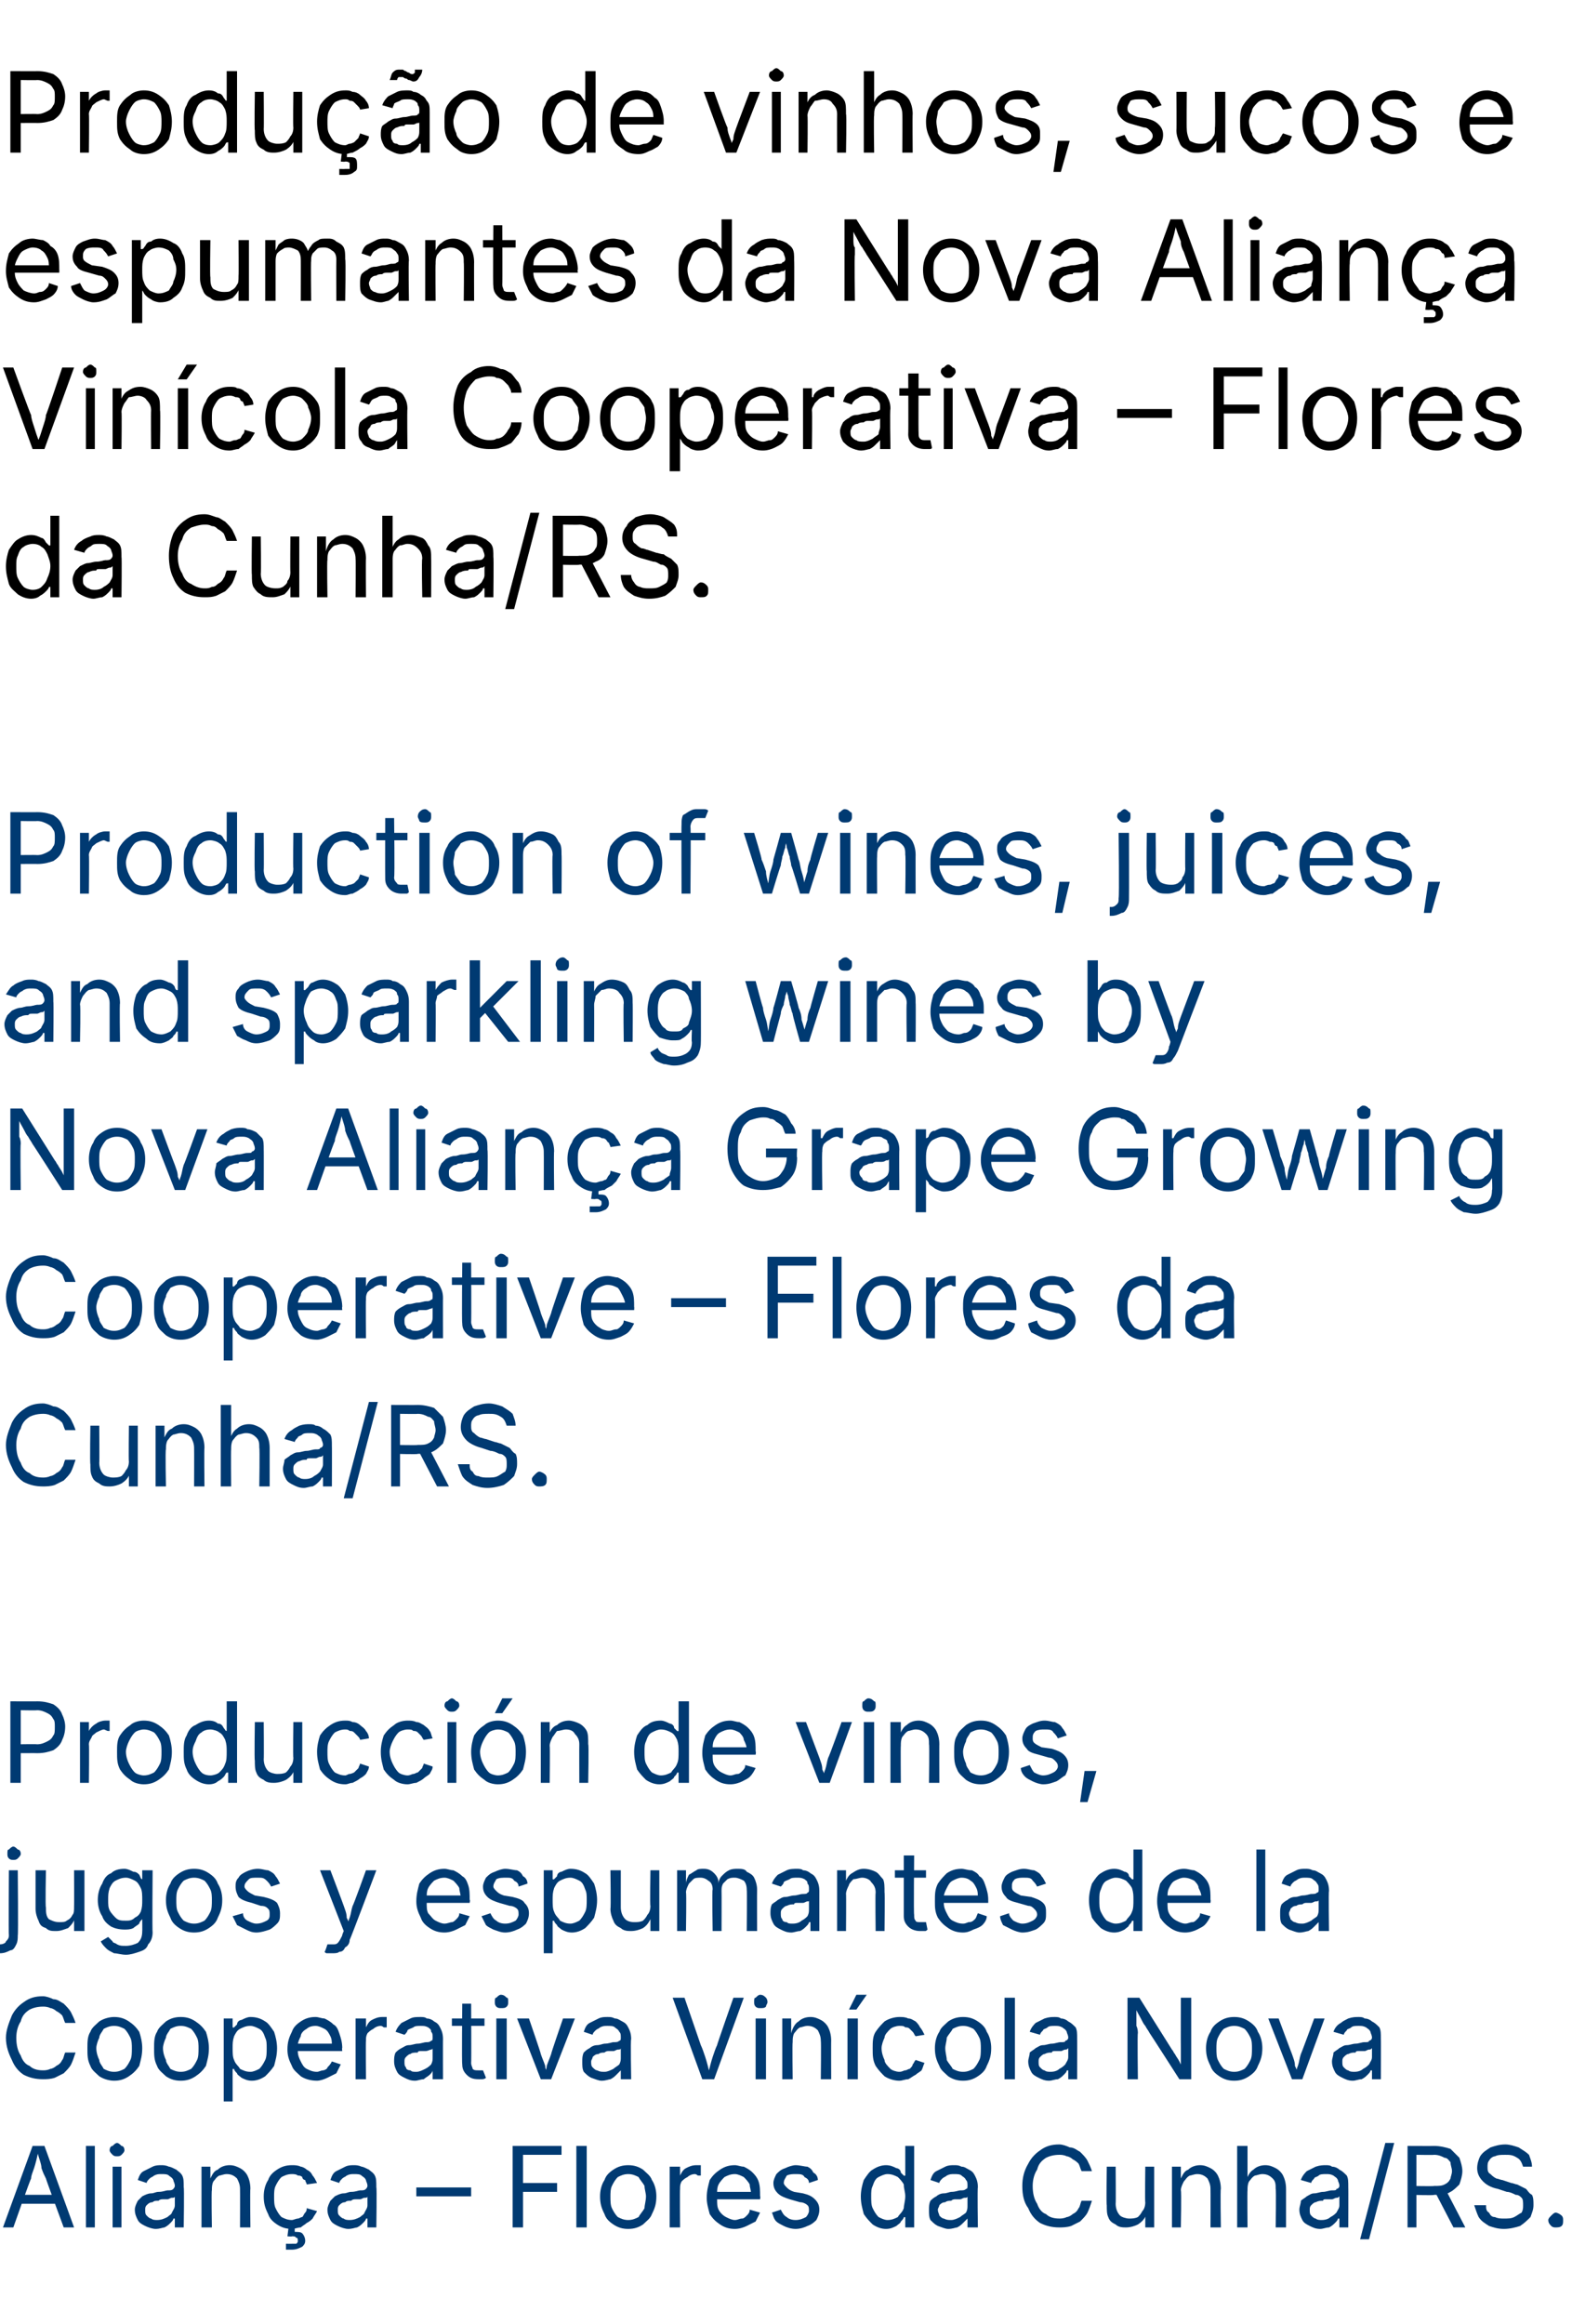
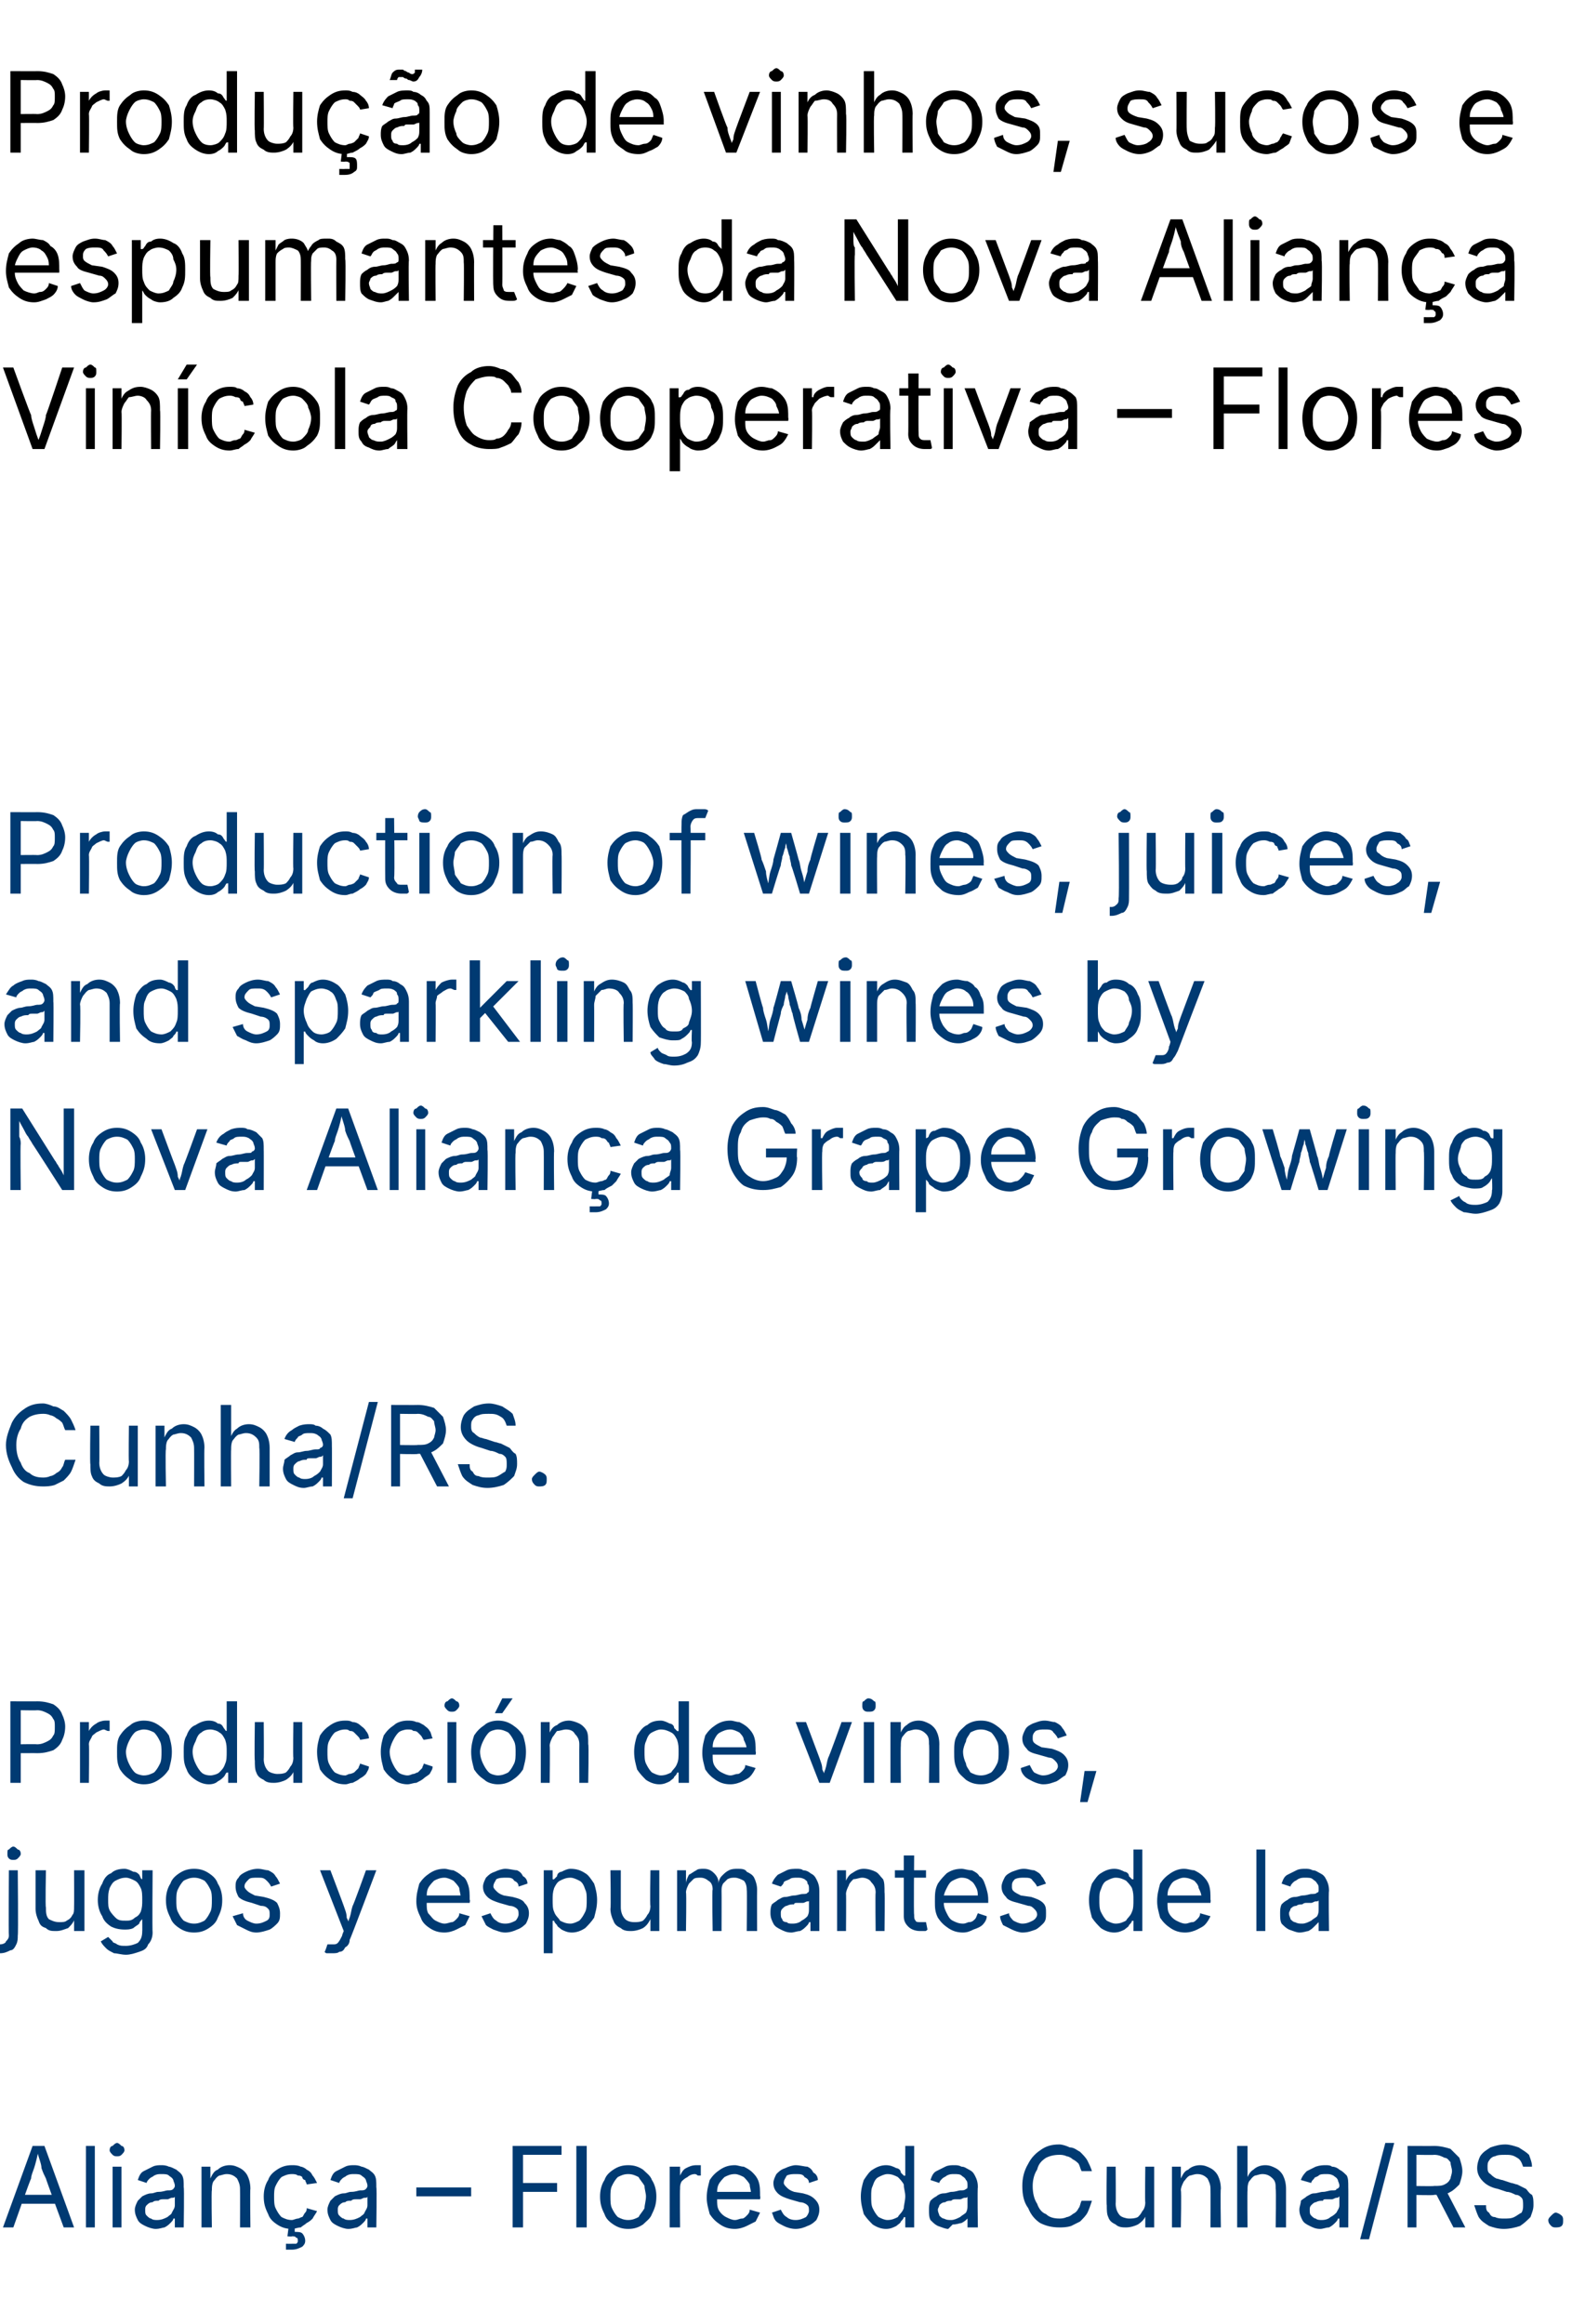
<svg xmlns="http://www.w3.org/2000/svg" version="1.1" width="106.1px" height="156.8px" viewBox="0 -3 106.1 156.8" style="top:-3px">
  <desc>Produ o de vinhos, sucos e espumantes da Nova Alian a Vin cola Cooperativa – Flores da Cunha/RS. Production of wines...</desc>
  <defs />
  <g id="Polygon142502">
-     <path d="m.2 147.3l2-5.5l.8 0l2 5.5l-.7 0c0 0-1.21-3.27-1.2-3.3c-.1-.2-.2-.4-.3-.7c0-.3-.2-.7-.3-1.2c0 0 .1 0 .1 0c-.1.5-.2.9-.3 1.2c-.1.3-.2.5-.2.7c-.05.03-1.2 3.3-1.2 3.3l-.7 0zm1-1.6l0-.6l2.8 0l0 .6l-2.8 0zm5.2-3.9l0 5.5l-.6 0l0-5.5l.6 0zm1.2 5.5l0-4.1l.6 0l0 4.1l-.6 0zm.3-4.8c-.1 0-.2 0-.3-.1c-.1-.1-.2-.2-.2-.3c0-.2.1-.3.2-.3c.1-.1.2-.2.3-.2c.1 0 .2.1.3.2c.1 0 .2.1.2.3c0 .1-.1.2-.2.3c-.1.1-.2.1-.3.1zm2.6 4.9c-.2 0-.5-.1-.7-.2c-.2-.1-.4-.2-.5-.4c-.1-.2-.2-.4-.2-.7c0-.2.1-.4.2-.6c.1-.1.2-.2.3-.3c.2-.1.4-.2.6-.2c.2 0 .3-.1.5-.1c.3 0 .5-.1.6-.1c.2 0 .3 0 .4-.1c0 0 .1-.1.1-.2c0 0 0 0 0 0c0-.2-.1-.3-.1-.4c-.1-.2-.2-.2-.3-.3c-.1-.1-.3-.1-.5-.1c-.2 0-.3 0-.5.1c-.1.1-.2.1-.3.2c-.1.1-.2.2-.2.3c0 0-.6-.2-.6-.2c.1-.3.2-.5.4-.6c.2-.1.4-.2.6-.3c.2-.1.4-.1.6-.1c.1 0 .3 0 .5.1c.1 0 .3.1.5.2c.1.1.3.2.4.4c.1.2.1.4.1.8c.04-.03 0 2.7 0 2.7l-.6 0l0-.6c0 0-.05.01-.1 0c0 .1-.1.2-.2.3c-.1.1-.2.2-.4.3c-.1 0-.3.1-.6.1zm.1-.6c.3 0 .5-.1.7-.2c.1-.1.3-.2.3-.3c.1-.2.2-.3.2-.5c0 0 0-.6 0-.6c0 .1-.1.1-.2.1c-.1 0-.2.1-.3.1c-.1 0-.2 0-.3 0c-.1 0-.2 0-.3.1c-.2 0-.3 0-.4.1c-.2 0-.3.1-.4.2c-.1.1-.1.2-.1.3c0 .2 0 .3.1.4c.1.1.2.2.3.2c.1.1.3.1.4.1zm3.7-2c-.04.01 0 2.5 0 2.5l-.7 0l0-4.1l.6 0l0 1c0 0-.06-.04-.1 0c.2-.4.3-.7.6-.8c.2-.2.5-.3.8-.3c.3 0 .5.1.7.2c.2.1.4.3.5.5c.1.2.2.5.2.9c-.03-.03 0 2.6 0 2.6l-.7 0c0 0 .01-2.58 0-2.6c0-.3-.1-.5-.2-.7c-.2-.2-.4-.3-.7-.3c-.2 0-.4.1-.5.1c-.2.1-.3.3-.4.4c-.1.2-.1.4-.1.6zm5.4 2.6c-.4 0-.7-.1-1-.3c-.3-.2-.5-.4-.6-.7c-.2-.4-.3-.7-.3-1.2c0-.4.1-.8.3-1.1c.1-.3.3-.5.6-.7c.3-.2.6-.3 1-.3c.2 0 .4 0 .6.1c.1 0 .3.1.4.2c.2.1.3.2.4.4c.1.1.2.3.3.5c0 0-.7.1-.7.1c0-.1-.1-.2-.1-.3c-.1 0-.2-.1-.2-.2c-.1-.1-.2-.1-.3-.1c-.1-.1-.3-.1-.4-.1c-.3 0-.5.1-.7.2c-.2.2-.3.4-.4.6c-.1.2-.1.5-.1.7c0 .3 0 .6.1.8c.1.2.2.4.4.6c.2.1.4.2.7.2c.1 0 .3-.1.4-.1c.1 0 .2-.1.3-.1c.1-.1.1-.2.2-.3c.1-.1.1-.2.1-.3c0 0 .7.2.7.2c-.1.2-.2.3-.3.5c-.1.1-.2.2-.4.3c-.1.1-.3.2-.4.3c-.2 0-.4.1-.6.1zm-.4 1.4l0-.4c0 0 .42.01.4 0c.2 0 .2 0 .3 0c.1-.1.1-.1.1-.2c0-.1 0-.2-.1-.2c-.1-.1-.1-.1-.3-.1c.02.03-.3 0-.3 0l.1-.8l.4 0l0 .2c0 0-.02.28 0 .3c.2 0 .4 0 .5.1c.1.1.2.3.2.5c0 .2-.1.3-.2.4c-.2.1-.4.2-.7.2c.02 0-.4 0-.4 0zm4.2-1.4c-.2 0-.5-.1-.7-.2c-.2-.1-.4-.2-.5-.4c-.1-.2-.2-.4-.2-.7c0-.2.1-.4.2-.6c.1-.1.2-.2.3-.3c.2-.1.4-.2.6-.2c.2 0 .3-.1.5-.1c.3 0 .5-.1.6-.1c.2 0 .3 0 .4-.1c0 0 .1-.1.1-.2c0 0 0 0 0 0c0-.2-.1-.3-.1-.4c-.1-.2-.2-.2-.3-.3c-.1-.1-.3-.1-.5-.1c-.2 0-.3 0-.5.1c-.1.1-.2.1-.3.2c-.1.1-.2.2-.2.3c0 0-.6-.2-.6-.2c.1-.3.2-.5.4-.6c.2-.1.4-.2.6-.3c.2-.1.4-.1.6-.1c.1 0 .3 0 .5.1c.1 0 .3.1.5.2c.1.1.3.2.4.4c.1.2.1.4.1.8c.04-.03 0 2.7 0 2.7l-.6 0l0-.6c0 0-.05.01-.1 0c0 .1-.1.2-.2.3c-.1.1-.2.2-.4.3c-.1 0-.3.1-.6.1zm.1-.6c.3 0 .5-.1.7-.2c.1-.1.3-.2.3-.3c.1-.2.2-.3.2-.5c0 0 0-.6 0-.6c0 .1-.1.1-.2.1c-.1 0-.2.1-.3.1c-.1 0-.2 0-.3 0c-.1 0-.2 0-.3.1c-.2 0-.3 0-.4.1c-.2 0-.3.1-.4.2c-.1.1-.1.2-.1.3c0 .2 0 .3.1.4c.1.1.2.2.3.2c.1.1.3.1.4.1zm8.2-2.2l0 .6l-3.7 0l0-.6l3.7 0zm2.8 2.7l0-5.5l3.3 0l0 .6l-2.6 0l0 1.9l2.3 0l0 .6l-2.3 0l0 2.4l-.7 0zm5-5.5l0 5.5l-.7 0l0-5.5l.7 0zm2.8 5.6c-.4 0-.7-.1-1-.3c-.3-.2-.5-.4-.6-.7c-.2-.4-.3-.7-.3-1.2c0-.4.1-.8.3-1.1c.1-.3.3-.5.6-.7c.3-.2.6-.3 1-.3c.4 0 .7.1 1 .3c.2.2.5.4.6.7c.2.3.3.7.3 1.1c0 .5-.1.8-.3 1.2c-.1.3-.4.5-.6.7c-.3.2-.6.3-1 .3zm0-.6c.3 0 .5-.1.7-.2c.1-.2.3-.4.4-.6c0-.2.1-.5.1-.8c0-.2-.1-.5-.1-.7c-.1-.2-.3-.4-.4-.6c-.2-.1-.4-.2-.7-.2c-.3 0-.5.1-.7.2c-.2.2-.3.4-.4.6c-.1.2-.1.5-.1.7c0 .3 0 .6.1.8c.1.2.2.4.4.6c.2.1.4.2.7.2zm2.8.5l0-4.1l.7 0l0 .6c0 0 0 0 0 0c.1-.2.2-.4.4-.5c.2-.1.4-.2.7-.2c0 0 .1 0 .1 0c.1 0 .2 0 .2 0c0 0 0 .7 0 .7c0 0-.1 0-.2 0c0 0-.1-.1-.2-.1c-.2 0-.4.1-.5.2c-.2.1-.3.2-.4.3c-.1.2-.1.3-.1.5c-.02 0 0 2.6 0 2.6l-.7 0zm4.4.1c-.4 0-.7-.1-1-.3c-.3-.2-.5-.4-.7-.7c-.1-.4-.2-.7-.2-1.1c0-.5.1-.8.2-1.2c.2-.3.4-.5.7-.7c.3-.2.6-.3 1-.3c.2 0 .4.1.6.1c.2.1.4.2.6.4c.1.1.3.3.4.6c.1.3.1.6.1 1c.04-.03 0 .2 0 .2l-3.1 0l0-.5l2.8 0c0 0-.32.19-.3.2c0-.3-.1-.5-.1-.7c-.1-.2-.3-.4-.4-.5c-.2-.1-.4-.2-.6-.2c-.3 0-.5.1-.7.2c-.1.1-.3.3-.4.5c-.1.2-.1.4-.1.6c0 0 0 .4 0 .4c0 .3 0 .5.1.7c.1.2.3.4.5.5c.2.1.4.2.6.2c.2 0 .3-.1.5-.1c.1 0 .2-.1.3-.2c.1-.1.2-.2.2-.4c0 0 .7.2.7.2c-.1.2-.2.4-.3.6c-.2.1-.4.2-.6.3c-.2.1-.5.2-.8.2zm4.1 0c-.3 0-.6-.1-.8-.2c-.2-.1-.4-.2-.5-.3c-.2-.2-.2-.4-.3-.6c0 0 .6-.2.6-.2c.1.2.2.4.4.5c.1.1.3.2.6.2c.3 0 .5-.1.7-.2c.1-.1.2-.3.2-.4c0-.2 0-.3-.1-.4c-.1-.1-.3-.2-.5-.2c0 0-.7-.2-.7-.2c-.3-.1-.6-.2-.8-.4c-.2-.2-.3-.4-.3-.7c0-.2.1-.4.2-.6c.2-.2.3-.3.6-.4c.2-.1.5-.2.7-.2c.3 0 .6.1.8.1c.2.1.3.2.4.4c.2.1.3.3.3.5c0 0-.6.2-.6.2c0-.2-.1-.3-.3-.4c-.1-.2-.3-.2-.6-.2c-.2 0-.4 0-.6.1c-.1.2-.2.3-.2.5c0 .1.1.2.2.3c.1.1.2.2.5.3c0 0 .6.1.6.1c.4.1.6.2.8.4c.2.2.3.4.3.7c0 .3-.1.5-.2.7c-.1.1-.3.3-.6.4c-.2.1-.5.2-.8.2zm6.1 0c-.3 0-.6-.1-.9-.3c-.2-.2-.4-.4-.6-.7c-.1-.4-.2-.7-.2-1.2c0-.4.1-.8.2-1.1c.2-.3.4-.6.6-.7c.3-.2.6-.3.9-.3c.3 0 .5.1.7.2c.1 0 .3.1.3.3c.1.1.2.2.2.2c.03.03.1 0 .1 0l0-2l.6 0l0 5.5l-.6 0l0-.7c0 0-.07.03-.1 0c0 .1-.1.2-.2.3c0 .1-.2.2-.3.3c-.2.1-.4.2-.7.2zm.1-.6c.3 0 .5-.1.7-.2c.1-.2.3-.3.4-.6c0-.2.1-.5.1-.8c0-.3-.1-.5-.1-.8c-.1-.2-.3-.4-.4-.5c-.2-.1-.4-.2-.7-.2c-.2 0-.4.1-.6.2c-.2.1-.3.3-.4.6c-.1.2-.1.4-.1.7c0 .3 0 .6.1.8c.1.2.2.4.4.6c.2.1.4.2.6.2zm4.1.6c-.2 0-.4-.1-.7-.2c-.2-.1-.3-.2-.5-.4c-.1-.2-.1-.4-.1-.7c0-.2 0-.4.1-.6c.1-.1.2-.2.4-.3c.1-.1.3-.2.5-.2c.2 0 .4-.1.5-.1c.3 0 .5-.1.6-.1c.2 0 .3 0 .4-.1c.1 0 .1-.1.1-.2c0 0 0 0 0 0c0-.2 0-.3-.1-.4c-.1-.2-.2-.2-.3-.3c-.1-.1-.3-.1-.5-.1c-.2 0-.3 0-.5.1c-.1.1-.2.1-.3.2c-.1.1-.2.2-.2.3c0 0-.6-.2-.6-.2c.1-.3.2-.5.4-.6c.2-.1.4-.2.6-.3c.2-.1.4-.1.6-.1c.2 0 .3 0 .5.1c.2 0 .3.1.5.2c.2.1.3.2.4.4c.1.2.2.4.2.8c-.04-.03 0 2.7 0 2.7l-.7 0l0-.6c0 0-.04.01 0 0c-.1.1-.2.2-.3.3c-.1.1-.2.2-.4.3c-.1 0-.3.1-.6.1zm.2-.6c.2 0 .4-.1.6-.2c.1-.1.3-.2.4-.3c.1-.2.1-.3.1-.5c0 0 0-.6 0-.6c0 .1-.1.1-.2.1c-.1 0-.2.1-.3.1c-.1 0-.2 0-.3 0c-.1 0-.2 0-.3.1c-.1 0-.3 0-.4.1c-.2 0-.3.1-.4.2c0 .1-.1.2-.1.3c0 .2.1.3.1.4c.1.1.2.2.3.2c.2.1.3.1.5.1zm7.3.5c-.5 0-.9-.1-1.3-.3c-.3-.2-.6-.5-.8-1c-.3-.4-.4-.9-.4-1.5c0-.5.1-1 .4-1.5c.2-.4.5-.7.8-.9c.4-.3.8-.4 1.3-.4c.2 0 .5.1.7.2c.3 0 .5.2.7.3c.2.2.4.4.5.6c.1.2.2.4.3.7c0 0-.7 0-.7 0c-.1-.2-.1-.3-.2-.5c-.1-.1-.2-.2-.4-.3c-.1-.1-.3-.2-.4-.2c-.2-.1-.4-.1-.5-.1c-.4 0-.7.1-.9.2c-.3.2-.5.4-.6.8c-.2.3-.3.7-.3 1.1c0 .5.1.9.3 1.2c.1.3.3.6.6.7c.2.2.5.3.9.3c.1 0 .3 0 .5-.1c.1 0 .3-.1.4-.2c.2-.1.3-.2.4-.4c.1-.1.1-.3.2-.5c0 0 .7 0 .7 0c-.1.3-.2.6-.3.8c-.1.2-.3.4-.5.6c-.2.1-.4.2-.6.3c-.3.1-.6.1-.8.1zm4.5 0c-.2 0-.5 0-.7-.2c-.2-.1-.4-.2-.5-.5c-.1-.2-.1-.5-.1-.8c-.04-.03 0-2.6 0-2.6l.6 0c0 0 .02 2.52 0 2.5c0 .3.1.6.3.8c.1.1.4.2.6.2c.2 0 .4 0 .6-.1c.1-.1.2-.2.3-.4c.1-.1.2-.3.2-.6c-.03.02 0-2.4 0-2.4l.6 0l0 4.1l-.6 0l0-1c0 0 .08-.03.1 0c-.1.4-.3.6-.6.8c-.2.1-.5.2-.8.2zm3.7-2.5c.05.01 0 2.5 0 2.5l-.6 0l0-4.1l.6 0l0 1c0 0-.06-.04-.1 0c.2-.4.3-.7.6-.8c.2-.2.5-.3.8-.3c.3 0 .5.1.7.2c.2.1.4.3.5.5c.1.2.2.5.2.9c-.04-.03 0 2.6 0 2.6l-.7 0c0 0 .01-2.58 0-2.6c0-.3-.1-.5-.2-.7c-.2-.2-.4-.3-.7-.3c-.2 0-.4.1-.5.1c-.2.1-.3.3-.4.4c-.1.2-.2.4-.2.6zm4.5 0c-.02.01 0 2.5 0 2.5l-.7 0l0-5.5l.7 0l0 2.4c0 0-.13-.04-.1 0c.1-.4.3-.7.5-.8c.2-.2.5-.3.8-.3c.3 0 .5.1.7.2c.2.1.4.3.5.5c.1.2.2.5.2.9c0-.03 0 2.6 0 2.6l-.7 0c0 0 .04-2.58 0-2.6c0-.3 0-.5-.2-.7c-.2-.2-.4-.3-.7-.3c-.2 0-.4.1-.5.1c-.2.1-.3.3-.4.4c-.1.2-.1.4-.1.6zm4.9 2.6c-.3 0-.5-.1-.7-.2c-.2-.1-.4-.2-.5-.4c-.1-.2-.2-.4-.2-.7c0-.2.1-.4.1-.6c.1-.1.3-.2.4-.3c.2-.1.3-.2.5-.2c.2 0 .4-.1.6-.1c.2 0 .4-.1.6-.1c.2 0 .3 0 .3-.1c.1 0 .2-.1.2-.2c0 0 0 0 0 0c0-.2-.1-.3-.1-.4c-.1-.2-.2-.2-.3-.3c-.2-.1-.3-.1-.5-.1c-.2 0-.4 0-.5.1c-.1.1-.3.1-.3.2c-.1.1-.2.2-.2.3c0 0-.7-.2-.7-.2c.1-.3.3-.5.4-.6c.2-.1.4-.2.6-.3c.3-.1.5-.1.7-.1c.1 0 .3 0 .4.1c.2 0 .4.1.5.2c.2.1.3.2.5.4c.1.2.1.4.1.8c.01-.03 0 2.7 0 2.7l-.6 0l0-.6c0 0-.08.01-.1 0c0 .1-.1.2-.2.3c-.1.1-.2.2-.4.3c-.2 0-.4.1-.6.1zm.1-.6c.3 0 .5-.1.6-.2c.2-.1.3-.2.4-.3c.1-.2.2-.3.2-.5c0 0 0-.6 0-.6c-.1.1-.1.1-.2.1c-.1 0-.2.1-.3.1c-.1 0-.3 0-.4 0c-.1 0-.2 0-.2.1c-.2 0-.3 0-.5.1c-.1 0-.2.1-.3.2c-.1.1-.1.2-.1.3c0 .2 0 .3.1.4c.1.1.2.2.3.2c.1.1.3.1.4.1zm4.9-5.2l-1.7 6.5l-.6 0l1.7-6.5l.6 0zm.9 5.7l0-5.5c0 0 1.82.01 1.8 0c.4 0 .8.1 1.1.2c.2.2.4.4.6.6c.1.3.2.6.2.9c0 .3-.1.6-.2.9c-.2.2-.4.4-.6.5c-.3.2-.7.2-1.1.2c.02.05-1.5 0-1.5 0l0-.6c0 0 1.49.03 1.5 0c.3 0 .5 0 .7-.1c.2-.1.3-.2.4-.4c0-.1.1-.3.1-.5c0-.2-.1-.4-.1-.6c-.1-.1-.2-.3-.4-.3c-.2-.1-.4-.2-.7-.2c-.02.02-1.2 0-1.2 0l0 4.9l-.6 0zm3.1 0l-1.3-2.5l.8 0l1.3 2.5l-.8 0zm3.4.1c-.4 0-.7-.1-1-.2c-.3-.2-.5-.3-.7-.6c-.1-.2-.2-.5-.3-.8c0 0 .8 0 .8 0c0 .2 0 .4.2.5c.1.2.2.3.4.3c.2.1.4.1.6.1c.3 0 .5 0 .7-.1c.2-.1.3-.2.5-.3c.1-.2.1-.3.1-.5c0-.2 0-.4-.1-.5c-.1-.1-.2-.2-.4-.2c-.2-.1-.4-.2-.6-.2c0 0-.6-.2-.6-.2c-.5-.1-.8-.3-1-.5c-.3-.3-.4-.6-.4-.9c0-.3.1-.6.2-.8c.2-.3.4-.4.7-.6c.3-.1.6-.2 1-.2c.3 0 .6.1.9.2c.3.2.5.3.7.5c.1.3.2.5.2.8c0 0-.6 0-.6 0c-.1-.3-.2-.5-.4-.6c-.3-.2-.5-.2-.8-.2c-.3 0-.5 0-.7.1c-.1 0-.3.1-.4.3c-.1.1-.1.3-.1.4c0 .2 0 .4.2.5c.1.1.2.2.4.3c.1 0 .3.1.4.1c0 0 .6.2.6.2c.1 0 .3.1.4.1c.2.1.4.2.6.3c.1.1.2.3.4.4c.1.2.1.4.1.7c0 .3-.1.5-.2.8c-.2.2-.4.4-.7.6c-.3.1-.7.2-1.1.2zm3.5-.1c-.1 0-.2 0-.3-.1c-.1-.1-.2-.2-.2-.4c0-.1.1-.2.2-.3c.1-.1.2-.2.3-.2c.1 0 .3.1.4.2c.1.1.1.2.1.3c0 .2 0 .3-.1.4c-.1.1-.3.1-.4.1z" stroke="none" fill="#003a72" />
+     <path d="m.2 147.3l2-5.5l.8 0l2 5.5l-.7 0c0 0-1.21-3.27-1.2-3.3c-.1-.2-.2-.4-.3-.7c0-.3-.2-.7-.3-1.2c0 0 .1 0 .1 0c-.1.5-.2.9-.3 1.2c-.1.3-.2.5-.2.7c-.05.03-1.2 3.3-1.2 3.3l-.7 0zm1-1.6l0-.6l2.8 0l0 .6l-2.8 0zm5.2-3.9l0 5.5l-.6 0l0-5.5l.6 0zm1.2 5.5l0-4.1l.6 0l0 4.1l-.6 0zm.3-4.8c-.1 0-.2 0-.3-.1c-.1-.1-.2-.2-.2-.3c0-.2.1-.3.2-.3c.1-.1.2-.2.3-.2c.1 0 .2.1.3.2c.1 0 .2.1.2.3c0 .1-.1.2-.2.3c-.1.1-.2.1-.3.1zm2.6 4.9c-.2 0-.5-.1-.7-.2c-.2-.1-.4-.2-.5-.4c-.1-.2-.2-.4-.2-.7c0-.2.1-.4.2-.6c.1-.1.2-.2.3-.3c.2-.1.4-.2.6-.2c.2 0 .3-.1.5-.1c.3 0 .5-.1.6-.1c.2 0 .3 0 .4-.1c0 0 .1-.1.1-.2c0 0 0 0 0 0c0-.2-.1-.3-.1-.4c-.1-.2-.2-.2-.3-.3c-.1-.1-.3-.1-.5-.1c-.2 0-.3 0-.5.1c-.1.1-.2.1-.3.2c-.1.1-.2.2-.2.3c0 0-.6-.2-.6-.2c.1-.3.2-.5.4-.6c.2-.1.4-.2.6-.3c.2-.1.4-.1.6-.1c.1 0 .3 0 .5.1c.1 0 .3.1.5.2c.1.1.3.2.4.4c.1.2.1.4.1.8c.04-.03 0 2.7 0 2.7l-.6 0l0-.6c0 0-.05.01-.1 0c0 .1-.1.2-.2.3c-.1.1-.2.2-.4.3c-.1 0-.3.1-.6.1zm.1-.6c.3 0 .5-.1.7-.2c.1-.1.3-.2.3-.3c.1-.2.2-.3.2-.5c0 0 0-.6 0-.6c0 .1-.1.1-.2.1c-.1 0-.2.1-.3.1c-.1 0-.2 0-.3 0c-.1 0-.2 0-.3.1c-.2 0-.3 0-.4.1c-.2 0-.3.1-.4.2c-.1.1-.1.2-.1.3c0 .2 0 .3.1.4c.1.1.2.2.3.2c.1.1.3.1.4.1zm3.7-2c-.04.01 0 2.5 0 2.5l-.7 0l0-4.1l.6 0l0 1c0 0-.06-.04-.1 0c.2-.4.3-.7.6-.8c.2-.2.5-.3.8-.3c.3 0 .5.1.7.2c.2.1.4.3.5.5c.1.2.2.5.2.9c-.03-.03 0 2.6 0 2.6l-.7 0c0 0 .01-2.58 0-2.6c0-.3-.1-.5-.2-.7c-.2-.2-.4-.3-.7-.3c-.2 0-.4.1-.5.1c-.2.1-.3.3-.4.4c-.1.2-.1.4-.1.6zm5.4 2.6c-.4 0-.7-.1-1-.3c-.3-.2-.5-.4-.6-.7c-.2-.4-.3-.7-.3-1.2c0-.4.1-.8.3-1.1c.1-.3.3-.5.6-.7c.3-.2.6-.3 1-.3c.2 0 .4 0 .6.1c.1 0 .3.1.4.2c.2.1.3.2.4.4c.1.1.2.3.3.5c0 0-.7.1-.7.1c0-.1-.1-.2-.1-.3c-.1 0-.2-.1-.2-.2c-.1-.1-.2-.1-.3-.1c-.1-.1-.3-.1-.4-.1c-.3 0-.5.1-.7.2c-.2.2-.3.4-.4.6c-.1.2-.1.5-.1.7c0 .3 0 .6.1.8c.1.2.2.4.4.6c.2.1.4.2.7.2c.1 0 .3-.1.4-.1c.1 0 .2-.1.3-.1c.1-.1.1-.2.2-.3c.1-.1.1-.2.1-.3c0 0 .7.2.7.2c-.1.2-.2.3-.3.5c-.1.1-.2.2-.4.3c-.1.1-.3.2-.4.3c-.2 0-.4.1-.6.1zm-.4 1.4l0-.4c0 0 .42.01.4 0c.2 0 .2 0 .3 0c.1-.1.1-.1.1-.2c0-.1 0-.2-.1-.2c-.1-.1-.1-.1-.3-.1c.02.03-.3 0-.3 0l.1-.8l.4 0l0 .2c0 0-.02.28 0 .3c.2 0 .4 0 .5.1c.1.1.2.3.2.5c0 .2-.1.3-.2.4c-.2.1-.4.2-.7.2c.02 0-.4 0-.4 0zm4.2-1.4c-.2 0-.5-.1-.7-.2c-.2-.1-.4-.2-.5-.4c-.1-.2-.2-.4-.2-.7c0-.2.1-.4.2-.6c.1-.1.2-.2.3-.3c.2-.1.4-.2.6-.2c.2 0 .3-.1.5-.1c.3 0 .5-.1.6-.1c.2 0 .3 0 .4-.1c0 0 .1-.1.1-.2c0 0 0 0 0 0c0-.2-.1-.3-.1-.4c-.1-.2-.2-.2-.3-.3c-.1-.1-.3-.1-.5-.1c-.2 0-.3 0-.5.1c-.1.1-.2.1-.3.2c-.1.1-.2.2-.2.3c0 0-.6-.2-.6-.2c.1-.3.2-.5.4-.6c.2-.1.4-.2.6-.3c.2-.1.4-.1.6-.1c.1 0 .3 0 .5.1c.1 0 .3.1.5.2c.1.1.3.2.4.4c.1.2.1.4.1.8c.04-.03 0 2.7 0 2.7l-.6 0l0-.6c0 0-.05.01-.1 0c0 .1-.1.2-.2.3c-.1.1-.2.2-.4.3c-.1 0-.3.1-.6.1zm.1-.6c.3 0 .5-.1.7-.2c.1-.1.3-.2.3-.3c.1-.2.2-.3.2-.5c0 0 0-.6 0-.6c0 .1-.1.1-.2.1c-.1 0-.2.1-.3.1c-.1 0-.2 0-.3 0c-.1 0-.2 0-.3.1c-.2 0-.3 0-.4.1c-.2 0-.3.1-.4.2c-.1.1-.1.2-.1.3c0 .2 0 .3.1.4c.1.1.2.2.3.2c.1.1.3.1.4.1zm8.2-2.2l0 .6l-3.7 0l0-.6l3.7 0zm2.8 2.7l0-5.5l3.3 0l0 .6l-2.6 0l0 1.9l2.3 0l0 .6l-2.3 0l0 2.4l-.7 0zm5-5.5l0 5.5l-.7 0l0-5.5l.7 0zm2.8 5.6c-.4 0-.7-.1-1-.3c-.3-.2-.5-.4-.6-.7c-.2-.4-.3-.7-.3-1.2c0-.4.1-.8.3-1.1c.1-.3.3-.5.6-.7c.3-.2.6-.3 1-.3c.4 0 .7.1 1 .3c.2.2.5.4.6.7c.2.3.3.7.3 1.1c0 .5-.1.8-.3 1.2c-.1.3-.4.5-.6.7c-.3.2-.6.3-1 .3zm0-.6c.3 0 .5-.1.7-.2c.1-.2.3-.4.4-.6c0-.2.1-.5.1-.8c0-.2-.1-.5-.1-.7c-.1-.2-.3-.4-.4-.6c-.2-.1-.4-.2-.7-.2c-.3 0-.5.1-.7.2c-.2.2-.3.4-.4.6c-.1.2-.1.5-.1.7c0 .3 0 .6.1.8c.1.2.2.4.4.6c.2.1.4.2.7.2zm2.8.5l0-4.1l.7 0l0 .6c0 0 0 0 0 0c.1-.2.2-.4.4-.5c.2-.1.4-.2.7-.2c0 0 .1 0 .1 0c.1 0 .2 0 .2 0c0 0 0 .7 0 .7c0 0-.1 0-.2 0c0 0-.1-.1-.2-.1c-.2 0-.4.1-.5.2c-.2.1-.3.2-.4.3c-.1.2-.1.3-.1.5c-.02 0 0 2.6 0 2.6l-.7 0zm4.4.1c-.4 0-.7-.1-1-.3c-.3-.2-.5-.4-.7-.7c-.1-.4-.2-.7-.2-1.1c0-.5.1-.8.2-1.2c.2-.3.4-.5.7-.7c.3-.2.6-.3 1-.3c.2 0 .4.1.6.1c.2.1.4.2.6.4c.1.1.3.3.4.6c.1.3.1.6.1 1c.04-.03 0 .2 0 .2l-3.1 0l0-.5l2.8 0c0 0-.32.19-.3.2c0-.3-.1-.5-.1-.7c-.1-.2-.3-.4-.4-.5c-.2-.1-.4-.2-.6-.2c-.3 0-.5.1-.7.2c-.1.1-.3.3-.4.5c-.1.2-.1.4-.1.6c0 0 0 .4 0 .4c0 .3 0 .5.1.7c.1.2.3.4.5.5c.2.1.4.2.6.2c.2 0 .3-.1.5-.1c.1 0 .2-.1.3-.2c.1-.1.2-.2.2-.4c0 0 .7.2.7.2c-.1.2-.2.4-.3.6c-.2.1-.4.2-.6.3c-.2.1-.5.2-.8.2zm4.1 0c-.3 0-.6-.1-.8-.2c-.2-.1-.4-.2-.5-.3c-.2-.2-.2-.4-.3-.6c0 0 .6-.2.6-.2c.1.2.2.4.4.5c.1.1.3.2.6.2c.3 0 .5-.1.7-.2c.1-.1.2-.3.2-.4c0-.2 0-.3-.1-.4c-.1-.1-.3-.2-.5-.2c0 0-.7-.2-.7-.2c-.3-.1-.6-.2-.8-.4c-.2-.2-.3-.4-.3-.7c0-.2.1-.4.2-.6c.2-.2.3-.3.6-.4c.2-.1.5-.2.7-.2c.3 0 .6.1.8.1c.2.1.3.2.4.4c.2.1.3.3.3.5c0 0-.6.2-.6.2c0-.2-.1-.3-.3-.4c-.1-.2-.3-.2-.6-.2c-.2 0-.4 0-.6.1c-.1.2-.2.3-.2.5c0 .1.1.2.2.3c.1.1.2.2.5.3c0 0 .6.1.6.1c.4.1.6.2.8.4c.2.2.3.4.3.7c0 .3-.1.5-.2.7c-.1.1-.3.3-.6.4c-.2.1-.5.2-.8.2zm6.1 0c-.3 0-.6-.1-.9-.3c-.2-.2-.4-.4-.6-.7c-.1-.4-.2-.7-.2-1.2c0-.4.1-.8.2-1.1c.2-.3.4-.6.6-.7c.3-.2.6-.3.9-.3c.3 0 .5.1.7.2c.1 0 .3.1.3.3c.1.1.2.2.2.2c.03.03.1 0 .1 0l0-2l.6 0l0 5.5l-.6 0l0-.7c0 0-.07.03-.1 0c0 .1-.1.2-.2.3c0 .1-.2.2-.3.3c-.2.1-.4.2-.7.2zm.1-.6c.3 0 .5-.1.7-.2c.1-.2.3-.3.4-.6c0-.2.1-.5.1-.8c0-.3-.1-.5-.1-.8c-.1-.2-.3-.4-.4-.5c-.2-.1-.4-.2-.7-.2c-.2 0-.4.1-.6.2c-.2.1-.3.3-.4.6c-.1.2-.1.4-.1.7c0 .3 0 .6.1.8c.1.2.2.4.4.6c.2.1.4.2.6.2zm4.1.6c-.2 0-.4-.1-.7-.2c-.2-.1-.3-.2-.5-.4c-.1-.2-.1-.4-.1-.7c0-.2 0-.4.1-.6c.1-.1.2-.2.4-.3c.1-.1.3-.2.5-.2c.2 0 .4-.1.5-.1c.3 0 .5-.1.6-.1c.2 0 .3 0 .4-.1c.1 0 .1-.1.1-.2c0 0 0 0 0 0c0-.2 0-.3-.1-.4c-.1-.2-.2-.2-.3-.3c-.1-.1-.3-.1-.5-.1c-.2 0-.3 0-.5.1c-.1.1-.2.1-.3.2c-.1.1-.2.2-.2.3c0 0-.6-.2-.6-.2c.1-.3.2-.5.4-.6c.2-.1.4-.2.6-.3c.2-.1.4-.1.6-.1c.2 0 .3 0 .5.1c.2 0 .3.1.5.2c.2.1.3.2.4.4c.1.2.2.4.2.8c-.04-.03 0 2.7 0 2.7l-.7 0l0-.6c0 0-.04.01 0 0c-.1.1-.2.2-.4.3c-.1 0-.3.1-.6.1zm.2-.6c.2 0 .4-.1.6-.2c.1-.1.3-.2.4-.3c.1-.2.1-.3.1-.5c0 0 0-.6 0-.6c0 .1-.1.1-.2.1c-.1 0-.2.1-.3.1c-.1 0-.2 0-.3 0c-.1 0-.2 0-.3.1c-.1 0-.3 0-.4.1c-.2 0-.3.1-.4.2c0 .1-.1.2-.1.3c0 .2.1.3.1.4c.1.1.2.2.3.2c.2.1.3.1.5.1zm7.3.5c-.5 0-.9-.1-1.3-.3c-.3-.2-.6-.5-.8-1c-.3-.4-.4-.9-.4-1.5c0-.5.1-1 .4-1.5c.2-.4.5-.7.8-.9c.4-.3.8-.4 1.3-.4c.2 0 .5.1.7.2c.3 0 .5.2.7.3c.2.2.4.4.5.6c.1.2.2.4.3.7c0 0-.7 0-.7 0c-.1-.2-.1-.3-.2-.5c-.1-.1-.2-.2-.4-.3c-.1-.1-.3-.2-.4-.2c-.2-.1-.4-.1-.5-.1c-.4 0-.7.1-.9.2c-.3.2-.5.4-.6.8c-.2.3-.3.7-.3 1.1c0 .5.1.9.3 1.2c.1.3.3.6.6.7c.2.2.5.3.9.3c.1 0 .3 0 .5-.1c.1 0 .3-.1.4-.2c.2-.1.3-.2.4-.4c.1-.1.1-.3.2-.5c0 0 .7 0 .7 0c-.1.3-.2.6-.3.8c-.1.2-.3.4-.5.6c-.2.1-.4.2-.6.3c-.3.1-.6.1-.8.1zm4.5 0c-.2 0-.5 0-.7-.2c-.2-.1-.4-.2-.5-.5c-.1-.2-.1-.5-.1-.8c-.04-.03 0-2.6 0-2.6l.6 0c0 0 .02 2.52 0 2.5c0 .3.1.6.3.8c.1.1.4.2.6.2c.2 0 .4 0 .6-.1c.1-.1.2-.2.3-.4c.1-.1.2-.3.2-.6c-.03.02 0-2.4 0-2.4l.6 0l0 4.1l-.6 0l0-1c0 0 .08-.03.1 0c-.1.4-.3.6-.6.8c-.2.1-.5.2-.8.2zm3.7-2.5c.05.01 0 2.5 0 2.5l-.6 0l0-4.1l.6 0l0 1c0 0-.06-.04-.1 0c.2-.4.3-.7.6-.8c.2-.2.5-.3.8-.3c.3 0 .5.1.7.2c.2.1.4.3.5.5c.1.2.2.5.2.9c-.04-.03 0 2.6 0 2.6l-.7 0c0 0 .01-2.58 0-2.6c0-.3-.1-.5-.2-.7c-.2-.2-.4-.3-.7-.3c-.2 0-.4.1-.5.1c-.2.1-.3.3-.4.4c-.1.2-.2.4-.2.6zm4.5 0c-.02.01 0 2.5 0 2.5l-.7 0l0-5.5l.7 0l0 2.4c0 0-.13-.04-.1 0c.1-.4.3-.7.5-.8c.2-.2.5-.3.8-.3c.3 0 .5.1.7.2c.2.1.4.3.5.5c.1.2.2.5.2.9c0-.03 0 2.6 0 2.6l-.7 0c0 0 .04-2.58 0-2.6c0-.3 0-.5-.2-.7c-.2-.2-.4-.3-.7-.3c-.2 0-.4.1-.5.1c-.2.1-.3.3-.4.4c-.1.2-.1.4-.1.6zm4.9 2.6c-.3 0-.5-.1-.7-.2c-.2-.1-.4-.2-.5-.4c-.1-.2-.2-.4-.2-.7c0-.2.1-.4.1-.6c.1-.1.3-.2.4-.3c.2-.1.3-.2.5-.2c.2 0 .4-.1.6-.1c.2 0 .4-.1.6-.1c.2 0 .3 0 .3-.1c.1 0 .2-.1.2-.2c0 0 0 0 0 0c0-.2-.1-.3-.1-.4c-.1-.2-.2-.2-.3-.3c-.2-.1-.3-.1-.5-.1c-.2 0-.4 0-.5.1c-.1.1-.3.1-.3.2c-.1.1-.2.2-.2.3c0 0-.7-.2-.7-.2c.1-.3.3-.5.4-.6c.2-.1.4-.2.6-.3c.3-.1.5-.1.7-.1c.1 0 .3 0 .4.1c.2 0 .4.1.5.2c.2.1.3.2.5.4c.1.2.1.4.1.8c.01-.03 0 2.7 0 2.7l-.6 0l0-.6c0 0-.08.01-.1 0c0 .1-.1.2-.2.3c-.1.1-.2.2-.4.3c-.2 0-.4.1-.6.1zm.1-.6c.3 0 .5-.1.6-.2c.2-.1.3-.2.4-.3c.1-.2.2-.3.2-.5c0 0 0-.6 0-.6c-.1.1-.1.1-.2.1c-.1 0-.2.1-.3.1c-.1 0-.3 0-.4 0c-.1 0-.2 0-.2.1c-.2 0-.3 0-.5.1c-.1 0-.2.1-.3.2c-.1.1-.1.2-.1.3c0 .2 0 .3.1.4c.1.1.2.2.3.2c.1.1.3.1.4.1zm4.9-5.2l-1.7 6.5l-.6 0l1.7-6.5l.6 0zm.9 5.7l0-5.5c0 0 1.82.01 1.8 0c.4 0 .8.1 1.1.2c.2.2.4.4.6.6c.1.3.2.6.2.9c0 .3-.1.6-.2.9c-.2.2-.4.4-.6.5c-.3.2-.7.2-1.1.2c.02.05-1.5 0-1.5 0l0-.6c0 0 1.49.03 1.5 0c.3 0 .5 0 .7-.1c.2-.1.3-.2.4-.4c0-.1.1-.3.1-.5c0-.2-.1-.4-.1-.6c-.1-.1-.2-.3-.4-.3c-.2-.1-.4-.2-.7-.2c-.02.02-1.2 0-1.2 0l0 4.9l-.6 0zm3.1 0l-1.3-2.5l.8 0l1.3 2.5l-.8 0zm3.4.1c-.4 0-.7-.1-1-.2c-.3-.2-.5-.3-.7-.6c-.1-.2-.2-.5-.3-.8c0 0 .8 0 .8 0c0 .2 0 .4.2.5c.1.2.2.3.4.3c.2.1.4.1.6.1c.3 0 .5 0 .7-.1c.2-.1.3-.2.5-.3c.1-.2.1-.3.1-.5c0-.2 0-.4-.1-.5c-.1-.1-.2-.2-.4-.2c-.2-.1-.4-.2-.6-.2c0 0-.6-.2-.6-.2c-.5-.1-.8-.3-1-.5c-.3-.3-.4-.6-.4-.9c0-.3.1-.6.2-.8c.2-.3.4-.4.7-.6c.3-.1.6-.2 1-.2c.3 0 .6.1.9.2c.3.2.5.3.7.5c.1.3.2.5.2.8c0 0-.6 0-.6 0c-.1-.3-.2-.5-.4-.6c-.3-.2-.5-.2-.8-.2c-.3 0-.5 0-.7.1c-.1 0-.3.1-.4.3c-.1.1-.1.3-.1.4c0 .2 0 .4.2.5c.1.1.2.2.4.3c.1 0 .3.1.4.1c0 0 .6.2.6.2c.1 0 .3.1.4.1c.2.1.4.2.6.3c.1.1.2.3.4.4c.1.2.1.4.1.7c0 .3-.1.5-.2.8c-.2.2-.4.4-.7.6c-.3.1-.7.2-1.1.2zm3.5-.1c-.1 0-.2 0-.3-.1c-.1-.1-.2-.2-.2-.4c0-.1.1-.2.2-.3c.1-.1.2-.2.3-.2c.1 0 .3.1.4.2c.1.1.1.2.1.3c0 .2 0 .3-.1.4c-.1.1-.3.1-.4.1z" stroke="none" fill="#003a72" />
  </g>
  <g id="Polygon142501">
-     <path d="m2.9 137.3c-.5 0-.9-.1-1.3-.3c-.3-.2-.6-.5-.8-1c-.2-.4-.4-.9-.4-1.5c0-.5.2-1 .4-1.5c.2-.4.5-.7.8-.9c.4-.3.8-.4 1.3-.4c.2 0 .5.1.7.2c.3 0 .5.2.7.3c.2.2.4.4.5.6c.1.2.2.4.3.7c0 0-.7 0-.7 0c-.1-.2-.1-.3-.2-.5c-.1-.1-.2-.2-.4-.3c-.1-.1-.3-.2-.4-.2c-.2-.1-.4-.1-.5-.1c-.4 0-.7.1-.9.2c-.3.2-.5.4-.6.8c-.2.3-.3.7-.3 1.1c0 .5.1.9.3 1.2c.1.3.3.6.6.7c.2.2.5.3.9.3c.1 0 .3 0 .5-.1c.1 0 .3-.1.4-.2c.2-.1.3-.2.4-.4c.1-.1.1-.3.2-.5c0 0 .7 0 .7 0c-.1.3-.2.6-.3.8c-.1.2-.3.4-.5.6c-.2.1-.4.2-.6.3c-.3.1-.6.1-.8.1zm4.8.1c-.3 0-.7-.1-1-.3c-.2-.2-.5-.4-.6-.7c-.2-.4-.2-.7-.2-1.2c0-.4 0-.8.2-1.1c.1-.3.4-.5.6-.7c.3-.2.7-.3 1-.3c.4 0 .7.1 1 .3c.3.2.5.4.7.7c.1.3.2.7.2 1.1c0 .5-.1.8-.2 1.2c-.2.3-.4.5-.7.7c-.3.2-.6.3-1 .3zm0-.6c.3 0 .5-.1.7-.2c.2-.2.3-.4.4-.6c.1-.2.1-.5.1-.8c0-.2 0-.5-.1-.7c-.1-.2-.2-.4-.4-.6c-.2-.1-.4-.2-.7-.2c-.3 0-.5.1-.7.2c-.1.2-.3.4-.3.6c-.1.2-.2.5-.2.7c0 .3.1.6.2.8c0 .2.2.4.3.6c.2.1.4.2.7.2zm4.5.6c-.4 0-.7-.1-1-.3c-.2-.2-.5-.4-.6-.7c-.2-.4-.2-.7-.2-1.2c0-.4 0-.8.2-1.1c.1-.3.4-.5.6-.7c.3-.2.6-.3 1-.3c.4 0 .7.1 1 .3c.3.2.5.4.7.7c.1.3.2.7.2 1.1c0 .5-.1.8-.2 1.2c-.2.3-.4.5-.7.7c-.3.2-.6.3-1 .3zm0-.6c.3 0 .5-.1.7-.2c.2-.2.3-.4.4-.6c.1-.2.1-.5.1-.8c0-.2 0-.5-.1-.7c-.1-.2-.2-.4-.4-.6c-.2-.1-.4-.2-.7-.2c-.3 0-.5.1-.7.2c-.1.2-.3.4-.3.6c-.1.2-.2.5-.2.7c0 .3.1.6.2.8c0 .2.2.4.3.6c.2.1.4.2.7.2zm2.9 2l0-5.6l.6 0l0 .6c0 0 .06.03.1 0c0 0 .1-.1.2-.2c0-.2.2-.3.3-.3c.2-.1.4-.2.6-.2c.4 0 .7.1 1 .3c.2.1.4.4.6.7c.1.3.2.7.2 1.1c0 .5-.1.8-.2 1.2c-.2.3-.4.5-.6.7c-.3.2-.6.3-.9.3c-.3 0-.5-.1-.7-.2c-.1-.1-.3-.2-.3-.3c-.1-.1-.2-.2-.2-.3c-.04.03-.1 0-.1 0l0 2.2l-.6 0zm1.8-2c.2 0 .4-.1.6-.2c.2-.2.3-.4.4-.6c.1-.2.1-.5.1-.8c0-.3 0-.5-.1-.7c-.1-.3-.2-.5-.4-.6c-.2-.1-.4-.2-.6-.2c-.3 0-.5.1-.7.2c-.2.1-.3.3-.4.5c-.1.3-.1.5-.1.8c0 .3 0 .6.1.8c.1.3.3.4.4.6c.2.1.4.2.7.2zm4.5.6c-.4 0-.8-.1-1.1-.3c-.2-.2-.5-.4-.6-.7c-.2-.4-.3-.7-.3-1.1c0-.5.1-.8.3-1.2c.1-.3.3-.5.6-.7c.3-.2.6-.3 1-.3c.2 0 .4.1.6.1c.2.1.4.2.6.4c.2.1.3.3.4.6c.1.3.2.6.2 1c-.03-.03 0 .2 0 .2l-3.2 0l0-.5l2.8 0c0 0-.29.19-.3.2c0-.3 0-.5-.1-.7c-.1-.2-.2-.4-.4-.5c-.2-.1-.4-.2-.6-.2c-.3 0-.5.1-.6.2c-.2.1-.4.3-.4.5c-.1.2-.2.4-.2.6c0 0 0 .4 0 .4c0 .3.1.5.2.7c.1.2.2.4.4.5c.2.1.4.2.7.2c.1 0 .3-.1.4-.1c.1 0 .3-.1.3-.2c.1-.1.2-.2.3-.4c0 0 .6.2.6.2c-.1.2-.2.4-.3.6c-.2.1-.4.2-.6.3c-.2.1-.5.2-.7.2zm2.6-.1l0-4.1l.7 0l0 .6c0 0 0 0 0 0c.1-.2.2-.4.4-.5c.2-.1.4-.2.7-.2c0 0 .1 0 .1 0c.1 0 .2 0 .2 0c0 0 0 .7 0 .7c0 0-.1 0-.2 0c0 0-.1-.1-.2-.1c-.2 0-.4.1-.5.2c-.2.1-.3.2-.4.3c-.1.2-.1.3-.1.5c-.02 0 0 2.6 0 2.6l-.7 0zm4 .1c-.3 0-.5-.1-.7-.2c-.2-.1-.4-.2-.5-.4c-.1-.2-.2-.4-.2-.7c0-.2 0-.4.1-.6c.1-.1.2-.2.4-.3c.2-.1.3-.2.5-.2c.2 0 .4-.1.6-.1c.2 0 .4-.1.6-.1c.1 0 .2 0 .3-.1c.1 0 .1-.1.1-.2c0 0 0 0 0 0c0-.2 0-.3-.1-.4c0-.2-.1-.2-.2-.3c-.2-.1-.3-.1-.5-.1c-.2 0-.4 0-.5.1c-.2.1-.3.1-.4.2c0 .1-.1.2-.2.3c0 0-.6-.2-.6-.2c.1-.3.3-.5.4-.6c.2-.1.4-.2.6-.3c.2-.1.4-.1.7-.1c.1 0 .3 0 .4.1c.2 0 .4.1.5.2c.2.1.3.2.4.4c.1.2.2.4.2.8c-.01-.03 0 2.7 0 2.7l-.7 0l0-.6c0 0 0 .01 0 0c0 .1-.1.2-.2.3c-.1.1-.3.2-.4.3c-.2 0-.4.1-.6.1zm.1-.6c.2 0 .4-.1.6-.2c.2-.1.3-.2.4-.3c.1-.2.1-.3.1-.5c0 0 0-.6 0-.6c0 .1-.1.1-.1.1c-.1 0-.2.1-.4.1c-.1 0-.2 0-.3 0c-.1 0-.2 0-.2.1c-.2 0-.4 0-.5.1c-.1 0-.2.1-.3.2c-.1.1-.1.2-.1.3c0 .2 0 .3.1.4c0 .1.1.2.3.2c.1.1.2.1.4.1zm4.6-3.6l0 .5l-2.2 0l0-.5l2.2 0zm-1.5-1l.6 0c0 0 .02 4 0 4c0 .2.1.3.1.4c.1.1.2.1.4.1c0 0 .1 0 .2 0c0 0 .1 0 .1 0c0 0 .2.5.2.5c-.1.1-.2.1-.3.1c0 0-.1 0-.2 0c-.4 0-.6-.1-.8-.3c-.2-.2-.3-.4-.3-.7c-.04-.05 0-4.1 0-4.1zm2.3 5.1l0-4.1l.7 0l0 4.1l-.7 0zm.3-4.8c-.1 0-.2 0-.3-.1c-.1-.1-.1-.2-.1-.3c0-.2 0-.3.1-.3c.1-.1.2-.2.3-.2c.2 0 .3.1.4.2c.1 0 .1.1.1.3c0 .1 0 .2-.1.3c-.1.1-.2.1-.4.1zm2.7 4.8l-1.6-4.1l.8 0c0 0 .83 2.4.8 2.4c.1.3.2.5.3.8c0 .2.1.4.2.7c0 0-.3 0-.3 0c.1-.3.2-.5.2-.7c.1-.3.2-.5.3-.8c-.03 0 .8-2.4.8-2.4l.8 0l-1.6 4.1l-.7 0zm4.1.1c-.2 0-.4-.1-.7-.2c-.2-.1-.3-.2-.5-.4c-.1-.2-.1-.4-.1-.7c0-.2 0-.4.1-.6c.1-.1.2-.2.4-.3c.1-.1.3-.2.5-.2c.2 0 .4-.1.5-.1c.3 0 .5-.1.6-.1c.2 0 .3 0 .4-.1c.1 0 .1-.1.1-.2c0 0 0 0 0 0c0-.2 0-.3-.1-.4c-.1-.2-.2-.2-.3-.3c-.1-.1-.3-.1-.5-.1c-.2 0-.3 0-.5.1c-.1.1-.2.1-.3.2c-.1.1-.2.2-.2.3c0 0-.6-.2-.6-.2c.1-.3.2-.5.4-.6c.2-.1.4-.2.6-.3c.2-.1.4-.1.6-.1c.2 0 .3 0 .5.1c.2 0 .3.1.5.2c.2.1.3.2.4.4c.1.2.2.4.2.8c-.05-.03 0 2.7 0 2.7l-.7 0l0-.6c0 0-.04.01 0 0c-.1.1-.2.2-.3.3c-.1.1-.2.2-.4.3c-.1 0-.3.1-.6.1zm.2-.6c.2 0 .4-.1.6-.2c.1-.1.3-.2.4-.3c.1-.2.1-.3.1-.5c0 0 0-.6 0-.6c0 .1-.1.1-.2.1c-.1 0-.2.1-.3.1c-.1 0-.2 0-.3 0c-.1 0-.2 0-.3.1c-.1 0-.3 0-.4.1c-.2 0-.3.1-.4.2c0 .1-.1.2-.1.3c0 .2 0 .3.1.4c.1.1.2.2.3.2c.2.1.3.1.5.1zm6.6.5l-2-5.5l.8 0c0 0 1.12 3.25 1.1 3.2c.1.2.2.5.3.8c.1.3.2.7.3 1.1c0 0-.1 0-.1 0c.1-.4.2-.8.3-1.1c.1-.3.2-.6.3-.8c-.04.05 1.1-3.2 1.1-3.2l.7 0l-2 5.5l-.8 0zm3.6 0l0-4.1l.7 0l0 4.1l-.7 0zm.3-4.8c-.1 0-.2 0-.3-.1c-.1-.1-.1-.2-.1-.3c0-.2 0-.3.1-.3c.1-.1.2-.2.3-.2c.2 0 .3.1.4.2c0 0 .1.1.1.3c0 .1-.1.2-.1.3c-.1.1-.2.1-.4.1zm2.2 2.3c-.03.01 0 2.5 0 2.5l-.7 0l0-4.1l.6 0l0 1c0 0-.04-.04 0 0c.1-.4.3-.7.5-.8c.2-.2.5-.3.8-.3c.3 0 .5.1.7.2c.2.1.4.3.5.5c.1.2.2.5.2.9c-.01-.03 0 2.6 0 2.6l-.7 0c0 0 .03-2.58 0-2.6c0-.3-.1-.5-.2-.7c-.2-.2-.4-.3-.7-.3c-.2 0-.4.1-.5.1c-.2.1-.3.3-.4.4c-.1.2-.1.4-.1.6zm3.7 2.5l0-4.1l.7 0l0 4.1l-.7 0zm.1-4.7l.5-1l.7 0l-.7 1l-.5 0zm3.4 4.8c-.3 0-.7-.1-1-.3c-.2-.2-.4-.4-.6-.7c-.2-.4-.2-.7-.2-1.2c0-.4 0-.8.2-1.1c.2-.3.4-.5.6-.7c.3-.2.7-.3 1-.3c.2 0 .4 0 .6.1c.2 0 .3.1.5.2c.1.1.2.2.3.4c.1.1.2.3.3.5c0 0-.6.1-.6.1c-.1-.1-.1-.2-.2-.3c0 0-.1-.1-.2-.2c-.1-.1-.2-.1-.3-.1c-.1-.1-.2-.1-.4-.1c-.2 0-.5.1-.6.2c-.2.2-.4.4-.4.6c-.1.2-.2.5-.2.7c0 .3.1.6.2.8c0 .2.2.4.4.6c.1.1.4.2.6.2c.2 0 .3-.1.4-.1c.1 0 .2-.1.3-.1c.1-.1.2-.2.2-.3c.1-.1.1-.2.2-.3c0 0 .6.2.6.2c-.1.2-.1.3-.2.5c-.1.1-.3.2-.4.3c-.2.1-.3.2-.5.3c-.2 0-.4.1-.6.1zm4.3 0c-.4 0-.7-.1-1-.3c-.2-.2-.5-.4-.6-.7c-.2-.4-.3-.7-.3-1.2c0-.4.1-.8.3-1.1c.1-.3.4-.5.6-.7c.3-.2.6-.3 1-.3c.4 0 .7.1 1 .3c.3.2.5.4.6.7c.2.3.3.7.3 1.1c0 .5-.1.8-.3 1.2c-.1.3-.3.5-.6.7c-.3.2-.6.3-1 .3zm0-.6c.3 0 .5-.1.7-.2c.2-.2.3-.4.4-.6c.1-.2.1-.5.1-.8c0-.2 0-.5-.1-.7c-.1-.2-.2-.4-.4-.6c-.2-.1-.4-.2-.7-.2c-.3 0-.5.1-.7.2c-.1.2-.3.4-.4.6c0 .2-.1.5-.1.7c0 .3.1.6.1.8c.1.2.3.4.4.6c.2.1.4.2.7.2zm3.5-5l0 5.5l-.7 0l0-5.5l.7 0zm2.3 5.6c-.3 0-.5-.1-.7-.2c-.2-.1-.4-.2-.5-.4c-.1-.2-.2-.4-.2-.7c0-.2.1-.4.1-.6c.1-.1.3-.2.4-.3c.2-.1.3-.2.5-.2c.2 0 .4-.1.6-.1c.2 0 .4-.1.6-.1c.2 0 .3 0 .3-.1c.1 0 .2-.1.2-.2c0 0 0 0 0 0c0-.2-.1-.3-.1-.4c-.1-.2-.2-.2-.3-.3c-.2-.1-.3-.1-.5-.1c-.2 0-.4 0-.5.1c-.1.1-.3.1-.3.2c-.1.1-.2.2-.2.3c0 0-.7-.2-.7-.2c.1-.3.3-.5.4-.6c.2-.1.4-.2.6-.3c.3-.1.5-.1.7-.1c.1 0 .3 0 .4.1c.2 0 .4.1.5.2c.2.1.3.2.5.4c.1.2.1.4.1.8c.01-.03 0 2.7 0 2.7l-.6 0l0-.6c0 0-.08.01-.1 0c0 .1-.1.2-.2.3c-.1.1-.2.2-.4.3c-.2 0-.4.1-.6.1zm.1-.6c.3 0 .5-.1.6-.2c.2-.1.3-.2.4-.3c.1-.2.2-.3.2-.5c0 0 0-.6 0-.6c-.1.1-.1.1-.2.1c-.1 0-.2.1-.3.1c-.1 0-.3 0-.4 0c-.1 0-.2 0-.2.1c-.2 0-.3 0-.5.1c-.1 0-.2.1-.3.2c-.1.1-.1.2-.1.3c0 .2 0 .3.1.4c.1.1.2.2.3.2c.1.1.3.1.4.1zm5.2.5l0-5.5l.8 0c0 0 2.2 3.5 2.2 3.5c.1.1.1.2.2.3c.1.2.2.3.3.5c.1.2.2.4.3.6c0 0-.1 0-.1 0c-.1-.2-.1-.4-.1-.6c0-.2 0-.4 0-.5c0-.2 0-.3 0-.4c-.01-.04 0-3.4 0-3.4l.7 0l0 5.5l-.8 0c0 0-2.01-3.14-2-3.1c-.1-.2-.2-.3-.3-.5c-.1-.1-.2-.3-.3-.5c-.1-.2-.3-.5-.4-.8c0 0 .1 0 .1 0c0 .3 0 .5 0 .7c0 .3 0 .5 0 .6c.1.2.1.4.1.5c-.04-.05 0 3.1 0 3.1l-.7 0zm7.2.1c-.4 0-.7-.1-1-.3c-.3-.2-.5-.4-.6-.7c-.2-.4-.3-.7-.3-1.2c0-.4.1-.8.3-1.1c.1-.3.3-.5.6-.7c.3-.2.6-.3 1-.3c.4 0 .7.1 1 .3c.3.2.5.4.6.7c.2.3.3.7.3 1.1c0 .5-.1.8-.3 1.2c-.1.3-.3.5-.6.7c-.3.2-.6.3-1 .3zm0-.6c.3 0 .5-.1.7-.2c.2-.2.3-.4.4-.6c.1-.2.1-.5.1-.8c0-.2 0-.5-.1-.7c-.1-.2-.2-.4-.4-.6c-.2-.1-.4-.2-.7-.2c-.3 0-.5.1-.7.2c-.2.2-.3.4-.4.6c-.1.2-.1.5-.1.7c0 .3 0 .6.1.8c.1.2.2.4.4.6c.2.1.4.2.7.2zm3.9.5l-1.6-4.1l.7 0c0 0 .89 2.4.9 2.4c.1.3.2.5.2.8c.1.2.2.4.2.7c0 0-.2 0-.2 0c.1-.3.1-.5.2-.7c.1-.3.1-.5.2-.8c.02 0 .9-2.4.9-2.4l.7 0l-1.5 4.1l-.7 0zm4.1.1c-.3 0-.5-.1-.7-.2c-.2-.1-.4-.2-.5-.4c-.1-.2-.2-.4-.2-.7c0-.2.1-.4.1-.6c.1-.1.3-.2.4-.3c.2-.1.3-.2.5-.2c.2 0 .4-.1.6-.1c.2 0 .4-.1.6-.1c.2 0 .3 0 .3-.1c.1 0 .2-.1.2-.2c0 0 0 0 0 0c0-.2-.1-.3-.1-.4c-.1-.2-.2-.2-.3-.3c-.2-.1-.3-.1-.5-.1c-.2 0-.4 0-.5.1c-.1.1-.3.1-.3.2c-.1.1-.2.2-.2.3c0 0-.7-.2-.7-.2c.1-.3.3-.5.5-.6c.1-.1.3-.2.5-.3c.3-.1.5-.1.7-.1c.1 0 .3 0 .4.1c.2 0 .4.1.5.2c.2.1.3.2.5.4c.1.2.1.4.1.8c.01-.03 0 2.7 0 2.7l-.6 0l0-.6c0 0-.08.01-.1 0c0 .1-.1.2-.2.3c-.1.1-.2.2-.4.3c-.2 0-.4.1-.6.1zm.1-.6c.3 0 .5-.1.6-.2c.2-.1.3-.2.4-.3c.1-.2.2-.3.2-.5c0 0 0-.6 0-.6c-.1.1-.1.1-.2.1c-.1 0-.2.1-.3.1c-.1 0-.3 0-.4 0c-.1 0-.2 0-.2.1c-.2 0-.3 0-.5.1c-.1 0-.2.1-.3.2c-.1.1-.1.2-.1.3c0 .2 0 .3.1.4c.1.1.2.2.3.2c.1.1.3.1.4.1z" stroke="none" fill="#003a72" />
-   </g>
+     </g>
  <g id="Polygon142500">
    <path d="m.6 123.2l.6 0c0 0 .04 4.36 0 4.4c0 .2 0 .4-.1.6c-.1.2-.2.4-.4.4c-.2.1-.4.2-.7.2c.04 0-.1 0-.1 0l0-.6c0 0 .13-.01.1 0c.2 0 .4-.1.4-.2c.1-.1.2-.2.2-.4c-.03-.04 0-4.4 0-4.4zm.3-.7c-.1 0-.2 0-.3-.1c-.1-.1-.1-.2-.1-.3c0-.2 0-.3.1-.3c.1-.1.2-.2.3-.2c.1 0 .2.1.3.2c.1 0 .2.1.2.3c0 .1-.1.2-.2.3c-.1.1-.2.1-.3.1zm2.9 4.8c-.3 0-.5 0-.7-.2c-.3-.1-.4-.2-.5-.5c-.1-.2-.2-.5-.2-.8c0-.03 0-2.6 0-2.6l.7 0c0 0-.05 2.52 0 2.5c0 .3 0 .6.2.8c.2.1.4.2.7.2c.2 0 .4 0 .5-.1c.2-.1.3-.2.4-.4c.1-.1.1-.3.1-.6c.01.02 0-2.4 0-2.4l.7 0l0 4.1l-.7 0l0-1c0 0 .12-.03.1 0c-.1.4-.3.6-.5.8c-.3.1-.5.2-.8.2zm4.7 1.6c-.3 0-.6-.1-.8-.1c-.2-.1-.4-.2-.5-.3c-.2-.2-.3-.3-.4-.5c0 0 .5-.3.5-.3c.1.1.2.2.3.3c0 .1.2.1.3.2c.2.1.3.1.6.1c.3 0 .6-.1.8-.2c.2-.2.3-.4.3-.8c.01.04 0-.8 0-.8c0 0-.05.01 0 0c-.1.1-.2.2-.2.3c-.1.1-.3.2-.4.3c-.2.1-.4.1-.6.1c-.4 0-.7-.1-.9-.2c-.3-.2-.5-.4-.6-.7c-.2-.3-.3-.7-.3-1.1c0-.4.1-.8.3-1.1c.1-.3.3-.6.6-.7c.2-.2.5-.3.9-.3c.2 0 .4.1.6.2c.2 0 .3.1.4.2c.1.2.1.3.2.3c-.03.03 0 0 0 0l0-.6l.7 0c0 0-.03 4.17 0 4.2c0 .3-.1.6-.3.8c-.1.3-.3.4-.6.5c-.3.1-.6.2-.9.2zm0-2.3c.2 0 .4 0 .6-.2c.2-.1.3-.2.4-.4c.1-.3.1-.5.1-.8c0-.3 0-.6-.1-.8c-.1-.2-.2-.4-.4-.5c-.2-.1-.4-.2-.6-.2c-.3 0-.5.1-.7.2c-.2.1-.3.3-.4.5c-.1.3-.1.5-.1.8c0 .3 0 .5.1.7c.1.2.3.4.4.5c.2.2.4.2.7.2zm4.6.8c-.4 0-.7-.1-1-.3c-.3-.2-.5-.4-.6-.7c-.2-.4-.3-.7-.3-1.2c0-.4.1-.8.3-1.1c.1-.3.3-.5.6-.7c.3-.2.6-.3 1-.3c.4 0 .7.1 1 .3c.3.2.5.4.6.7c.2.3.3.7.3 1.1c0 .5-.1.8-.3 1.2c-.1.3-.3.5-.6.7c-.3.2-.6.3-1 .3zm0-.6c.3 0 .5-.1.7-.2c.2-.2.3-.4.4-.6c.1-.2.1-.5.1-.8c0-.2 0-.5-.1-.7c-.1-.2-.2-.4-.4-.6c-.2-.1-.4-.2-.7-.2c-.3 0-.5.1-.7.2c-.2.2-.3.4-.4.6c-.1.2-.1.5-.1.7c0 .3 0 .6.1.8c.1.2.2.4.4.6c.2.1.4.2.7.2zm4.2.6c-.3 0-.5-.1-.7-.2c-.2-.1-.4-.2-.6-.3c-.1-.2-.2-.4-.3-.6c0 0 .7-.2.7-.2c0 .2.1.4.3.5c.2.1.4.2.6.2c.3 0 .5-.1.7-.2c.2-.1.2-.3.2-.4c0-.2 0-.3-.1-.4c-.1-.1-.2-.2-.5-.2c0 0-.6-.2-.6-.2c-.4-.1-.7-.2-.9-.4c-.1-.2-.2-.4-.2-.7c0-.2 0-.4.2-.6c.1-.2.3-.3.5-.4c.2-.1.5-.2.8-.2c.3 0 .5.1.7.1c.2.1.4.2.5.4c.1.1.2.3.3.5c0 0-.6.2-.6.2c-.1-.2-.2-.3-.3-.4c-.2-.2-.3-.2-.6-.2c-.3 0-.5 0-.6.1c-.2.2-.3.3-.3.5c0 .1.1.2.2.3c.1.1.3.2.5.3c0 0 .6.1.6.1c.4.1.7.2.9.4c.1.2.2.4.2.7c0 .3 0 .5-.2.7c-.1.1-.3.3-.5.4c-.3.1-.6.2-.9.2zm4.6 1.3c.03.05.2-.5.2-.5c0 0 .07 0 .1 0c.1 0 .2 0 .3 0c.1 0 .2 0 .3-.1c.1-.1.2-.3.3-.5c-.04.03.1-.3.1-.3l-1.6-4.1l.7 0c0 0 .91 2.4.9 2.4c.1.3.2.5.2.8c.1.2.2.4.2.7c0 0-.2 0-.2 0c.1-.3.1-.5.2-.7c.1-.3.1-.5.2-.8c.04 0 .9-2.4.9-2.4l.7 0c0 0-1.76 4.68-1.8 4.7c0 .2-.1.4-.3.5c-.1.2-.2.3-.4.3c-.1.1-.3.1-.5.1c-.1 0-.2 0-.3 0c-.1 0-.1 0-.2-.1zm8.1-1.3c-.4 0-.7-.1-1-.3c-.3-.2-.5-.4-.6-.7c-.2-.4-.3-.7-.3-1.1c0-.5.1-.8.2-1.2c.2-.3.4-.5.7-.7c.3-.2.6-.3 1-.3c.2 0 .4.1.6.1c.2.1.4.2.6.4c.2.1.3.3.4.6c.1.3.1.6.1 1c.05-.03 0 .2 0 .2l-3.1 0l0-.5l2.8 0c0 0-.32.19-.3.2c0-.3-.1-.5-.1-.7c-.1-.2-.3-.4-.4-.5c-.2-.1-.4-.2-.6-.2c-.3 0-.5.1-.7.2c-.1.1-.3.3-.4.5c-.1.2-.1.4-.1.6c0 0 0 .4 0 .4c0 .3 0 .5.1.7c.2.2.3.4.5.5c.2.1.4.2.6.2c.2 0 .4-.1.5-.1c.1 0 .2-.1.3-.2c.1-.1.2-.2.2-.4c0 0 .7.2.7.2c-.1.2-.2.4-.3.6c-.2.1-.4.2-.6.3c-.2.1-.5.2-.8.2zm4.1 0c-.3 0-.5-.1-.8-.2c-.2-.1-.4-.2-.5-.3c-.1-.2-.2-.4-.3-.6c0 0 .6-.2.6-.2c.1.2.2.4.4.5c.1.1.3.2.6.2c.3 0 .5-.1.7-.2c.1-.1.2-.3.2-.4c0-.2 0-.3-.1-.4c-.1-.1-.3-.2-.5-.2c0 0-.7-.2-.7-.2c-.3-.1-.6-.2-.8-.4c-.2-.2-.3-.4-.3-.7c0-.2.1-.4.2-.6c.2-.2.3-.3.6-.4c.2-.1.5-.2.7-.2c.3 0 .6.1.8.1c.2.1.3.2.4.4c.2.1.3.3.3.5c0 0-.6.2-.6.2c0-.2-.1-.3-.3-.4c-.1-.2-.3-.2-.5-.2c-.3 0-.5 0-.7.1c-.1.2-.2.3-.2.5c0 .1.1.2.2.3c.1.1.2.2.5.3c0 0 .6.1.6.1c.4.1.7.2.8.4c.2.2.3.4.3.7c0 .3-.1.5-.2.7c-.1.1-.3.3-.6.4c-.2.1-.5.2-.8.2zm2.6 1.4l0-5.6l.6 0l0 .6c0 0 .06.03.1 0c0 0 .1-.1.2-.2c0-.2.2-.3.3-.3c.2-.1.4-.2.6-.2c.4 0 .7.1 1 .3c.2.1.4.4.6.7c.1.3.2.7.2 1.1c0 .5-.1.8-.2 1.2c-.2.3-.4.5-.6.7c-.3.2-.6.3-.9.3c-.3 0-.5-.1-.7-.2c-.1-.1-.3-.2-.3-.3c-.1-.1-.2-.2-.2-.3c-.04.03-.1 0-.1 0l0 2.2l-.6 0zm1.8-2c.2 0 .4-.1.6-.2c.2-.2.3-.4.4-.6c.1-.2.1-.5.1-.8c0-.3 0-.5-.1-.7c-.1-.3-.2-.5-.4-.6c-.2-.1-.4-.2-.6-.2c-.3 0-.5.1-.7.2c-.2.1-.3.3-.4.5c-.1.3-.1.5-.1.8c0 .3 0 .6.1.8c.1.3.3.4.4.6c.2.1.4.2.7.2zm4.1.5c-.2 0-.5 0-.7-.2c-.2-.1-.4-.2-.5-.5c-.1-.2-.2-.5-.2-.8c.04-.03 0-2.6 0-2.6l.7 0c0 0 0 2.52 0 2.5c0 .3.1.6.3.8c.1.1.3.2.6.2c.2 0 .4 0 .6-.1c.1-.1.2-.2.3-.4c.1-.1.2-.3.2-.6c-.04.02 0-2.4 0-2.4l.6 0l0 4.1l-.6 0l0-1c0 0 .07-.03.1 0c-.2.4-.3.6-.6.8c-.2.1-.5.2-.8.2zm3.1 0l0-4.1l.6 0l0 .9c0 0-.03-.01 0 0c0-.2.1-.4.2-.6c.2-.1.3-.2.5-.3c.1-.1.3-.1.5-.1c.3 0 .5.1.7.3c.2.2.3.4.3.7c0 0 0 0 0 0c0-.2.1-.4.2-.5c.2-.2.3-.3.5-.4c.2-.1.4-.1.6-.1c.2 0 .5 0 .6.2c.2.1.4.2.5.4c.1.2.2.5.2.8c-.01 0 0 2.8 0 2.8l-.7 0c0 0 .03-2.78 0-2.8c0-.3-.1-.5-.2-.6c-.2-.1-.4-.2-.6-.2c-.2 0-.3 0-.5.1c-.1.1-.2.2-.3.3c-.1.2-.1.3-.1.5c.01-.01 0 2.7 0 2.7l-.6 0c0 0-.05-2.84 0-2.8c0-.3-.1-.5-.3-.6c-.1-.1-.3-.2-.5-.2c-.2 0-.4 0-.5.1c-.1.1-.2.2-.3.3c-.1.2-.2.4-.2.6c.04-.01 0 2.6 0 2.6l-.6 0zm7.7.1c-.3 0-.5-.1-.7-.2c-.2-.1-.4-.2-.5-.4c-.1-.2-.2-.4-.2-.7c0-.2 0-.4.1-.6c.1-.1.3-.2.4-.3c.2-.1.3-.2.5-.2c.2 0 .4-.1.6-.1c.2 0 .4-.1.6-.1c.1 0 .3 0 .3-.1c.1 0 .1-.1.1-.2c0 0 0 0 0 0c0-.2 0-.3-.1-.4c0-.2-.1-.2-.2-.3c-.2-.1-.3-.1-.5-.1c-.2 0-.4 0-.5.1c-.2.1-.3.1-.4.2c0 .1-.1.2-.2.3c0 0-.6-.2-.6-.2c.1-.3.3-.5.4-.6c.2-.1.4-.2.6-.3c.2-.1.5-.1.7-.1c.1 0 .3 0 .4.1c.2 0 .4.1.5.2c.2.1.3.2.4.4c.1.2.2.4.2.8c0-.03 0 2.7 0 2.7l-.6 0l0-.6c0 0-.09.01-.1 0c0 .1-.1.2-.2.3c-.1.1-.2.2-.4.3c-.2 0-.4.1-.6.1zm.1-.6c.3 0 .5-.1.6-.2c.2-.1.3-.2.4-.3c.1-.2.1-.3.1-.5c0 0 0-.6 0-.6c0 .1 0 .1-.1.1c-.1 0-.2.1-.3.1c-.2 0-.3 0-.4 0c-.1 0-.2 0-.2.1c-.2 0-.3 0-.5.1c-.1 0-.2.1-.3.2c-.1.1-.1.2-.1.3c0 .2 0 .3.1.4c0 .1.1.2.3.2c.1.1.2.1.4.1zm3.6-2c.02.01 0 2.5 0 2.5l-.6 0l0-4.1l.6 0l0 1c0 0-.1-.04-.1 0c.1-.4.3-.7.5-.8c.3-.2.5-.3.8-.3c.3 0 .6.1.8.2c.2.1.3.3.5.5c.1.2.1.5.1.9c.03-.03 0 2.6 0 2.6l-.6 0c0 0-.03-2.58 0-2.6c0-.3-.1-.5-.3-.7c-.1-.2-.4-.3-.6-.3c-.2 0-.4.1-.6.1c-.1.1-.3.3-.3.4c-.1.2-.2.4-.2.6zm5.4-1.6l0 .5l-2.1 0l0-.5l2.1 0zm-1.5-1l.7 0c0 0-.04 4 0 4c0 .2 0 .3.1.4c0 .1.2.1.3.1c.1 0 .1 0 .2 0c.1 0 .1 0 .2 0c0 0 .1.5.1.5c-.1.1-.1.1-.2.1c-.1 0-.2 0-.3 0c-.3 0-.6-.1-.8-.3c-.2-.2-.3-.4-.3-.7c0-.05 0-4.1 0-4.1zm4 5.2c-.4 0-.7-.1-1-.3c-.3-.2-.5-.4-.7-.7c-.2-.4-.2-.7-.2-1.1c0-.5 0-.8.2-1.2c.2-.3.4-.5.6-.7c.3-.2.6-.3 1-.3c.2 0 .4.1.7.1c.2.1.4.2.5.4c.2.1.3.3.4.6c.1.3.2.6.2 1c0-.03 0 .2 0 .2l-3.2 0l0-.5l2.8 0c0 0-.26.19-.3.2c0-.3 0-.5-.1-.7c-.1-.2-.2-.4-.4-.5c-.1-.1-.3-.2-.6-.2c-.2 0-.4.1-.6.2c-.2.1-.3.3-.4.5c-.1.2-.2.4-.2.6c0 0 0 .4 0 .4c0 .3.1.5.2.7c.1.2.2.4.4.5c.2.1.4.2.7.2c.2 0 .3-.1.4-.1c.2 0 .3-.1.4-.2c.1-.1.1-.2.2-.4c0 0 .6.2.6.2c0 .2-.1.4-.3.6c-.1.1-.3.2-.6.3c-.2.1-.4.2-.7.2zm4 0c-.2 0-.5-.1-.7-.2c-.2-.1-.4-.2-.6-.3c-.1-.2-.2-.4-.2-.6c0 0 .6-.2.6-.2c0 .2.2.4.3.5c.2.1.4.2.6.2c.3 0 .5-.1.7-.2c.2-.1.3-.3.3-.4c0-.2-.1-.3-.2-.4c-.1-.1-.2-.2-.4-.2c0 0-.7-.2-.7-.2c-.4-.1-.7-.2-.8-.4c-.2-.2-.3-.4-.3-.7c0-.2.1-.4.2-.6c.1-.2.3-.3.5-.4c.3-.1.5-.2.8-.2c.3 0 .5.1.7.1c.2.1.4.2.5.4c.1.1.2.3.3.5c0 0-.6.2-.6.2c-.1-.2-.2-.3-.3-.4c-.1-.2-.3-.2-.6-.2c-.2 0-.4 0-.6.1c-.2.2-.2.3-.2.5c0 .1 0 .2.1.3c.1.1.3.2.5.3c0 0 .7.1.7.1c.3.1.6.2.8.4c.2.2.2.4.2.7c0 .3 0 .5-.2.7c-.1.1-.3.3-.5.4c-.3.1-.5.2-.9.2zm6.2 0c-.3 0-.6-.1-.9-.3c-.2-.2-.4-.4-.6-.7c-.1-.4-.2-.7-.2-1.2c0-.4.1-.8.2-1.1c.2-.3.4-.6.6-.7c.3-.2.6-.3.9-.3c.3 0 .5.1.7.2c.1 0 .3.1.3.3c.1.1.2.2.2.2c.04.03.1 0 .1 0l0-2l.6 0l0 5.5l-.6 0l0-.7c0 0-.06.03-.1 0c0 .1-.1.2-.2.3c0 .1-.2.2-.3.3c-.2.1-.4.2-.7.2zm.1-.6c.3 0 .5-.1.7-.2c.1-.2.3-.3.4-.6c.1-.2.1-.5.1-.8c0-.3 0-.5-.1-.8c-.1-.2-.3-.4-.4-.5c-.2-.1-.4-.2-.7-.2c-.2 0-.4.1-.6.2c-.2.1-.3.3-.4.6c-.1.2-.1.4-.1.7c0 .3 0 .6.1.8c.1.2.2.4.4.6c.2.1.4.2.6.2zm4.7.6c-.4 0-.7-.1-1-.3c-.3-.2-.5-.4-.7-.7c-.1-.4-.2-.7-.2-1.1c0-.5.1-.8.2-1.2c.2-.3.4-.5.7-.7c.3-.2.6-.3.9-.3c.3 0 .5.1.7.1c.2.1.4.2.6.4c.1.1.3.3.4.6c.1.3.1.6.1 1c.03-.03 0 .2 0 .2l-3.1 0l0-.5l2.8 0c0 0-.33.19-.3.2c0-.3-.1-.5-.2-.7c0-.2-.2-.4-.3-.5c-.2-.1-.4-.2-.7-.2c-.2 0-.4.1-.6.2c-.2.1-.3.3-.4.5c-.1.2-.1.4-.1.6c0 0 0 .4 0 .4c0 .3 0 .5.1.7c.1.2.3.4.5.5c.2.1.4.2.6.2c.2 0 .3-.1.5-.1c.1 0 .2-.1.3-.2c.1-.1.2-.2.2-.4c0 0 .7.2.7.2c-.1.2-.2.4-.4.6c-.1.1-.3.2-.5.3c-.2.1-.5.2-.8.2zm5.4-5.6l0 5.5l-.6 0l0-5.5l.6 0zm2.3 5.6c-.2 0-.4-.1-.7-.2c-.2-.1-.3-.2-.5-.4c-.1-.2-.1-.4-.1-.7c0-.2 0-.4.1-.6c.1-.1.2-.2.4-.3c.1-.1.3-.2.5-.2c.2 0 .4-.1.5-.1c.3 0 .5-.1.6-.1c.2 0 .3 0 .4-.1c.1 0 .1-.1.1-.2c0 0 0 0 0 0c0-.2 0-.3-.1-.4c-.1-.2-.2-.2-.3-.3c-.1-.1-.3-.1-.5-.1c-.2 0-.3 0-.5.1c-.1.1-.2.1-.3.2c-.1.1-.2.2-.2.3c0 0-.6-.2-.6-.2c.1-.3.2-.5.4-.6c.2-.1.4-.2.6-.3c.2-.1.4-.1.6-.1c.2 0 .3 0 .5.1c.2 0 .3.1.5.2c.2.1.3.2.4.4c.1.2.2.4.2.8c-.04-.03 0 2.7 0 2.7l-.7 0l0-.6c0 0-.04.01 0 0c-.1.1-.2.2-.3.3c-.1.1-.2.2-.4.3c-.1 0-.3.1-.6.1zm.2-.6c.2 0 .4-.1.6-.2c.1-.1.3-.2.4-.3c.1-.2.1-.3.1-.5c0 0 0-.6 0-.6c0 .1-.1.1-.2.1c-.1 0-.2.1-.3.1c-.1 0-.2 0-.3 0c-.1 0-.2 0-.3.1c-.1 0-.3 0-.4.1c-.2 0-.3.1-.4.2c0 .1-.1.2-.1.3c0 .2.1.3.1.4c.1.1.2.2.3.2c.2.1.3.1.5.1z" stroke="none" fill="#003a72" />
  </g>
  <g id="Polygon142499">
    <path d="m.7 117.3l0-5.5c0 0 1.83.01 1.8 0c.5 0 .8.1 1.1.2c.3.2.5.4.6.7c.1.2.2.5.2.8c0 .4-.1.7-.2.9c-.1.3-.3.5-.6.7c-.3.1-.6.2-1.1.2c.03-.01-1.3 0-1.3 0l0-.6c0 0 1.3-.02 1.3 0c.3 0 .5-.1.7-.2c.2-.1.3-.2.4-.4c.1-.1.1-.3.1-.6c0-.2 0-.4-.1-.5c-.1-.2-.2-.3-.4-.4c-.2-.1-.4-.2-.7-.2c-.01.02-1.1 0-1.1 0l0 4.9l-.7 0zm4.7 0l0-4.1l.6 0l0 .6c0 0 .05 0 0 0c.1-.2.3-.4.5-.5c.1-.1.4-.2.6-.2c.1 0 .1 0 .2 0c.1 0 .1 0 .1 0c0 0 0 .7 0 .7c0 0 0 0-.1 0c-.1 0-.2-.1-.3-.1c-.1 0-.3.1-.5.2c-.1.1-.3.2-.3.3c-.1.2-.2.3-.2.5c.03 0 0 2.6 0 2.6l-.6 0zm4.3.1c-.3 0-.7-.1-.9-.3c-.3-.2-.5-.4-.7-.7c-.2-.4-.2-.7-.2-1.2c0-.4 0-.8.2-1.1c.2-.3.4-.5.7-.7c.2-.2.6-.3.9-.3c.4 0 .7.1 1 .3c.3.2.5.4.7.7c.1.3.2.7.2 1.1c0 .5-.1.8-.2 1.2c-.2.3-.4.5-.7.7c-.3.2-.6.3-1 .3zm0-.6c.3 0 .5-.1.7-.2c.2-.2.3-.4.4-.6c.1-.2.1-.5.1-.8c0-.2 0-.5-.1-.7c-.1-.2-.2-.4-.4-.6c-.2-.1-.4-.2-.7-.2c-.2 0-.5.1-.6.2c-.2.2-.3.4-.4.6c-.1.2-.2.5-.2.7c0 .3.1.6.2.8c.1.2.2.4.4.6c.1.1.4.2.6.2zm4.4.6c-.3 0-.6-.1-.9-.3c-.3-.2-.5-.4-.6-.7c-.2-.4-.2-.7-.2-1.2c0-.4 0-.8.2-1.1c.1-.3.3-.6.6-.7c.3-.2.6-.3.9-.3c.3 0 .5.1.6.2c.2 0 .3.1.4.3c.1.1.1.2.2.2c-.01.03 0 0 0 0l0-2l.7 0l0 5.5l-.6 0l0-.7c0 0-.11.03-.1 0c-.1.1-.1.2-.2.3c-.1.1-.2.2-.4.3c-.1.1-.3.2-.6.2zm.1-.6c.2 0 .5-.1.6-.2c.2-.2.3-.3.4-.6c.1-.2.1-.5.1-.8c0-.3 0-.5-.1-.8c-.1-.2-.2-.4-.4-.5c-.1-.1-.4-.2-.6-.2c-.3 0-.5.1-.6.2c-.2.1-.3.3-.4.6c-.1.2-.2.4-.2.7c0 .3.1.6.2.8c.1.2.2.4.4.6c.1.1.3.2.6.2zm4.3.5c-.2 0-.5 0-.7-.2c-.2-.1-.4-.2-.5-.5c-.1-.2-.1-.5-.1-.8c-.04-.03 0-2.6 0-2.6l.6 0c0 0 .02 2.52 0 2.5c0 .3.1.6.3.8c.1.1.4.2.6.2c.2 0 .4 0 .6-.1c.1-.1.2-.2.3-.4c.1-.1.2-.3.2-.6c-.03.02 0-2.4 0-2.4l.6 0l0 4.1l-.6 0l0-1c0 0 .09-.03.1 0c-.1.4-.3.6-.6.8c-.2.1-.5.2-.8.2zm4.8.1c-.4 0-.7-.1-1-.3c-.3-.2-.5-.4-.7-.7c-.1-.4-.2-.7-.2-1.2c0-.4.1-.8.2-1.1c.2-.3.4-.5.7-.7c.3-.2.6-.3 1-.3c.2 0 .3 0 .5.1c.2 0 .4.1.5.2c.1.1.3.2.4.4c.1.1.2.3.2.5c0 0-.6.1-.6.1c0-.1-.1-.2-.2-.3c0 0-.1-.1-.2-.2c-.1-.1-.2-.1-.3-.1c-.1-.1-.2-.1-.3-.1c-.3 0-.5.1-.7.2c-.2.2-.3.4-.4.6c-.1.2-.1.5-.1.7c0 .3 0 .6.1.8c.1.2.2.4.4.6c.2.1.4.2.7.2c.1 0 .2-.1.3-.1c.1 0 .3-.1.3-.1c.1-.1.2-.2.3-.3c0-.1.1-.2.1-.3c0 0 .6.2.6.2c0 .2-.1.3-.2.5c-.1.1-.2.2-.4.3c-.1.1-.3.2-.5.3c-.2 0-.3.1-.5.1zm4.2 0c-.3 0-.7-.1-.9-.3c-.3-.2-.5-.4-.7-.7c-.1-.4-.2-.7-.2-1.2c0-.4.1-.8.2-1.1c.2-.3.4-.5.7-.7c.2-.2.6-.3.9-.3c.2 0 .4 0 .6.1c.2 0 .3.1.5.2c.1.1.3.2.4.4c.1.1.1.3.2.5c0 0-.6.1-.6.1c-.1-.1-.1-.2-.2-.3c0 0-.1-.1-.2-.2c-.1-.1-.2-.1-.3-.1c-.1-.1-.2-.1-.4-.1c-.2 0-.5.1-.6.2c-.2.2-.3.4-.4.6c-.1.2-.2.5-.2.7c0 .3.1.6.2.8c.1.2.2.4.4.6c.1.1.4.2.6.2c.2 0 .3-.1.4-.1c.1 0 .2-.1.3-.1c.1-.1.2-.2.3-.3c0-.1.1-.2.1-.3c0 0 .6.2.6.2c0 .2-.1.3-.2.5c-.1.1-.3.2-.4.3c-.1.1-.3.2-.5.3c-.2 0-.4.1-.6.1zm2.7-.1l0-4.1l.6 0l0 4.1l-.6 0zm.3-4.8c-.1 0-.2 0-.3-.1c-.1-.1-.2-.2-.2-.3c0-.2.1-.3.2-.3c.1-.1.2-.2.3-.2c.1 0 .2.1.3.2c.1 0 .2.1.2.3c0 .1-.1.2-.2.3c-.1.1-.2.1-.3.1zm3.1 4.9c-.3 0-.7-.1-.9-.3c-.3-.2-.5-.4-.7-.7c-.1-.4-.2-.7-.2-1.2c0-.4.1-.8.2-1.1c.2-.3.4-.5.7-.7c.2-.2.6-.3.9-.3c.4 0 .7.1 1 .3c.3.2.5.4.7.7c.1.3.2.7.2 1.1c0 .5-.1.8-.2 1.2c-.2.3-.4.5-.7.7c-.3.2-.6.3-1 .3zm0-.6c.3 0 .5-.1.7-.2c.2-.2.3-.4.4-.6c.1-.2.1-.5.1-.8c0-.2 0-.5-.1-.7c-.1-.2-.2-.4-.4-.6c-.2-.1-.4-.2-.7-.2c-.2 0-.5.1-.6.2c-.2.2-.3.4-.4.6c-.1.2-.2.5-.2.7c0 .3.1.6.2.8c.1.2.2.4.4.6c.1.1.4.2.6.2zm-.2-4.2l.5-1l.7 0l-.7 1l-.5 0zm3.7 2.2c.03.01 0 2.5 0 2.5l-.6 0l0-4.1l.6 0l0 1c0 0-.08-.04-.1 0c.1-.4.3-.7.6-.8c.2-.2.5-.3.8-.3c.2 0 .5.1.7.2c.2.1.4.3.5.5c.1.2.1.5.1.9c.05-.03 0 2.6 0 2.6l-.6 0c0 0-.01-2.58 0-2.6c0-.3-.1-.5-.3-.7c-.1-.2-.3-.3-.6-.3c-.2 0-.4.1-.6.1c-.1.1-.2.3-.3.4c-.1.2-.2.4-.2.6zm7.4 2.6c-.3 0-.6-.1-.9-.3c-.2-.2-.4-.4-.6-.7c-.1-.4-.2-.7-.2-1.2c0-.4.1-.8.2-1.1c.2-.3.4-.6.7-.7c.2-.2.5-.3.9-.3c.2 0 .4.1.6.2c.1 0 .3.1.3.3c.1.1.2.2.2.2c.04.03.1 0 .1 0l0-2l.7 0l0 5.5l-.7 0l0-.7c0 0-.06.03-.1 0c0 .1-.1.2-.2.3c0 .1-.2.2-.3.3c-.2.1-.4.2-.7.2zm.1-.6c.3 0 .5-.1.7-.2c.1-.2.3-.3.4-.6c.1-.2.1-.5.1-.8c0-.3 0-.5-.1-.8c-.1-.2-.2-.4-.4-.5c-.2-.1-.4-.2-.7-.2c-.2 0-.4.1-.6.2c-.2.1-.3.3-.4.6c-.1.2-.1.4-.1.7c0 .3 0 .6.1.8c.1.2.2.4.4.6c.2.1.4.2.6.2zm4.7.6c-.4 0-.7-.1-1-.3c-.3-.2-.5-.4-.7-.7c-.1-.4-.2-.7-.2-1.1c0-.5.1-.8.2-1.2c.2-.3.4-.5.7-.7c.3-.2.6-.3 1-.3c.2 0 .4.1.6.1c.2.1.4.2.6.4c.1.1.3.3.4.6c.1.3.1.6.1 1c.04-.03 0 .2 0 .2l-3.1 0l0-.5l2.8 0c0 0-.33.19-.3.2c0-.3-.1-.5-.2-.7c0-.2-.2-.4-.3-.5c-.2-.1-.4-.2-.6-.2c-.3 0-.5.1-.7.2c-.2.1-.3.3-.4.5c-.1.2-.1.4-.1.6c0 0 0 .4 0 .4c0 .3 0 .5.1.7c.1.2.3.4.5.5c.2.1.4.2.6.2c.2 0 .3-.1.5-.1c.1 0 .2-.1.3-.2c.1-.1.2-.2.2-.4c0 0 .7.2.7.2c-.1.2-.2.4-.4.6c-.1.1-.3.2-.5.3c-.2.1-.5.2-.8.2zm6-.1l-1.6-4.1l.7 0c0 0 .9 2.4.9 2.4c.1.3.2.5.2.8c.1.2.2.4.2.7c0 0-.2 0-.2 0c.1-.3.1-.5.2-.7c.1-.3.1-.5.2-.8c.04 0 .9-2.4.9-2.4l.7 0l-1.5 4.1l-.7 0zm3 0l0-4.1l.7 0l0 4.1l-.7 0zm.3-4.8c-.1 0-.2 0-.3-.1c-.1-.1-.1-.2-.1-.3c0-.2 0-.3.1-.3c.1-.1.2-.2.3-.2c.2 0 .3.1.4.2c.1 0 .1.1.1.3c0 .1 0 .2-.1.3c-.1.1-.2.1-.4.1zm2.2 2.3c-.02.01 0 2.5 0 2.5l-.7 0l0-4.1l.7 0l0 1c0 0-.13-.04-.1 0c.1-.4.3-.7.5-.8c.2-.2.5-.3.8-.3c.3 0 .5.1.7.2c.2.1.4.3.5.5c.1.2.2.5.2.9c-.01-.03 0 2.6 0 2.6l-.7 0c0 0 .04-2.58 0-2.6c0-.3 0-.5-.2-.7c-.2-.2-.4-.3-.7-.3c-.2 0-.4.1-.5.1c-.2.1-.3.3-.4.4c-.1.2-.1.4-.1.6zm5.4 2.6c-.4 0-.7-.1-1-.3c-.2-.2-.5-.4-.6-.7c-.2-.4-.2-.7-.2-1.2c0-.4 0-.8.2-1.1c.1-.3.4-.5.6-.7c.3-.2.6-.3 1-.3c.4 0 .7.1 1 .3c.3.2.5.4.7.7c.1.3.2.7.2 1.1c0 .5-.1.8-.2 1.2c-.2.3-.4.5-.7.7c-.3.2-.6.3-1 .3zm0-.6c.3 0 .5-.1.7-.2c.2-.2.3-.4.4-.6c.1-.2.1-.5.1-.8c0-.2 0-.5-.1-.7c-.1-.2-.2-.4-.4-.6c-.2-.1-.4-.2-.7-.2c-.3 0-.5.1-.7.2c-.1.2-.3.4-.3.6c-.1.2-.2.5-.2.7c0 .3.1.6.2.8c0 .2.2.4.3.6c.2.1.4.2.7.2zm4.2.6c-.2 0-.5-.1-.7-.2c-.2-.1-.4-.2-.5-.3c-.2-.2-.3-.4-.3-.6c0 0 .6-.2.6-.2c.1.2.2.4.3.5c.2.1.4.2.6.2c.3 0 .5-.1.7-.2c.2-.1.3-.3.3-.4c0-.2-.1-.3-.2-.4c-.1-.1-.2-.2-.4-.2c0 0-.7-.2-.7-.2c-.4-.1-.7-.2-.8-.4c-.2-.2-.3-.4-.3-.7c0-.2.1-.4.2-.6c.1-.2.3-.3.5-.4c.3-.1.5-.2.8-.2c.3 0 .5.1.7.1c.2.1.4.2.5.4c.1.1.2.3.3.5c0 0-.6.2-.6.2c-.1-.2-.2-.3-.3-.4c-.1-.2-.3-.2-.6-.2c-.2 0-.4 0-.6.1c-.2.2-.2.3-.2.5c0 .1 0 .2.1.3c.1.1.3.2.5.3c0 0 .7.1.7.1c.3.1.6.2.8.4c.2.2.3.4.3.7c0 .3-.1.5-.2.7c-.2.1-.4.3-.6.4c-.3.1-.5.2-.9.2zm2.5 1.2l.3-2.1l.8 0l-.6 2.1l-.5 0z" stroke="none" fill="#003a72" />
  </g>
  <g id="Polygon142498">
    <path d="m2.9 97.3c-.5 0-.9-.1-1.3-.3c-.3-.2-.6-.5-.8-1c-.2-.4-.4-.9-.4-1.5c0-.5.2-1 .4-1.5c.2-.4.5-.7.8-.9c.4-.3.8-.4 1.3-.4c.2 0 .5.1.7.2c.3 0 .5.2.7.3c.2.2.4.4.5.6c.1.2.2.4.3.7c0 0-.7 0-.7 0c-.1-.2-.1-.3-.2-.5c-.1-.1-.2-.2-.4-.3c-.1-.1-.3-.2-.4-.2c-.2-.1-.4-.1-.5-.1c-.4 0-.7.1-.9.2c-.3.2-.5.4-.6.8c-.2.3-.3.7-.3 1.1c0 .5.1.9.3 1.2c.1.3.3.6.6.7c.2.2.5.3.9.3c.1 0 .3 0 .5-.1c.1 0 .3-.1.4-.2c.2-.1.3-.2.4-.4c.1-.1.1-.3.2-.5c0 0 .7 0 .7 0c-.1.3-.2.6-.3.8c-.1.2-.3.4-.5.6c-.2.1-.4.2-.6.3c-.3.1-.6.1-.8.1zm4.5 0c-.2 0-.5 0-.7-.2c-.2-.1-.4-.2-.5-.5c-.1-.2-.1-.5-.1-.8c-.04-.03 0-2.6 0-2.6l.6 0c0 0 .02 2.52 0 2.5c0 .3.1.6.3.8c.1.1.4.2.6.2c.2 0 .4 0 .6-.1c.1-.1.2-.2.3-.4c.1-.1.2-.3.2-.6c-.03.02 0-2.4 0-2.4l.6 0l0 4.1l-.6 0l0-1c0 0 .09-.03.1 0c-.1.4-.3.6-.6.8c-.2.1-.5.2-.8.2zm3.8-2.5c-.05.01 0 2.5 0 2.5l-.7 0l0-4.1l.6 0l0 1c0 0-.06-.04-.1 0c.2-.4.3-.7.6-.8c.2-.2.5-.3.8-.3c.3 0 .5.1.7.2c.2.1.4.3.5.5c.1.2.2.5.2.9c-.03-.03 0 2.6 0 2.6l-.7 0c0 0 .01-2.58 0-2.6c0-.3-.1-.5-.2-.7c-.2-.2-.4-.3-.7-.3c-.2 0-.4.1-.5.1c-.2.1-.3.3-.4.4c-.1.2-.1.4-.1.6zm4.4 0c-.02.01 0 2.5 0 2.5l-.7 0l0-5.5l.7 0l0 2.4c0 0-.13-.04-.1 0c.1-.4.3-.7.5-.8c.2-.2.5-.3.8-.3c.3 0 .5.1.7.2c.2.1.4.3.5.5c.1.2.2.5.2.9c0-.03 0 2.6 0 2.6l-.7 0c0 0 .04-2.58 0-2.6c0-.3 0-.5-.2-.7c-.2-.2-.4-.3-.7-.3c-.2 0-.4.1-.5.1c-.2.1-.3.3-.4.4c-.1.2-.1.4-.1.6zm4.9 2.6c-.3 0-.5-.1-.7-.2c-.2-.1-.4-.2-.5-.4c-.1-.2-.2-.4-.2-.7c0-.2.1-.4.1-.6c.1-.1.3-.2.4-.3c.2-.1.3-.2.5-.2c.2 0 .4-.1.6-.1c.2 0 .4-.1.6-.1c.2 0 .3 0 .3-.1c.1 0 .2-.1.2-.2c0 0 0 0 0 0c0-.2-.1-.3-.1-.4c-.1-.2-.2-.2-.3-.3c-.2-.1-.3-.1-.5-.1c-.2 0-.4 0-.5.1c-.1.1-.3.1-.3.2c-.1.1-.2.2-.2.3c0 0-.7-.2-.7-.2c.1-.3.3-.5.5-.6c.1-.1.3-.2.5-.3c.3-.1.5-.1.7-.1c.1 0 .3 0 .4.1c.2 0 .4.1.5.2c.2.1.3.2.5.4c.1.2.1.4.1.8c.01-.03 0 2.7 0 2.7l-.6 0l0-.6c0 0-.08.01-.1 0c0 .1-.1.2-.2.3c-.1.1-.2.2-.4.3c-.2 0-.4.1-.6.1zm.1-.6c.3 0 .5-.1.6-.2c.2-.1.3-.2.4-.3c.1-.2.2-.3.2-.5c0 0 0-.6 0-.6c-.1.1-.1.1-.2.1c-.1 0-.2.1-.3.1c-.1 0-.3 0-.4 0c-.1 0-.2 0-.2.1c-.2 0-.3 0-.5.1c-.1 0-.2.1-.3.2c-.1.1-.1.2-.1.3c0 .2 0 .3.1.4c.1.1.2.2.3.2c.1.1.3.1.4.1zm4.9-5.2l-1.7 6.5l-.6 0l1.7-6.5l.6 0zm.9 5.7l0-5.5c0 0 1.82.01 1.8 0c.4 0 .8.1 1.1.2c.2.2.4.4.6.6c.1.3.2.6.2.9c0 .3-.1.6-.2.9c-.2.2-.4.4-.6.5c-.3.2-.7.2-1.1.2c.02.05-1.5 0-1.5 0l0-.6c0 0 1.49.03 1.5 0c.3 0 .5 0 .7-.1c.2-.1.3-.2.4-.4c0-.1.1-.3.1-.5c0-.2-.1-.4-.1-.6c-.1-.1-.2-.3-.4-.3c-.2-.1-.4-.2-.7-.2c-.02.02-1.2 0-1.2 0l0 4.9l-.6 0zm3.1 0l-1.3-2.5l.8 0l1.3 2.5l-.8 0zm3.4.1c-.4 0-.7-.1-1-.2c-.3-.2-.5-.3-.7-.6c-.1-.2-.2-.5-.3-.8c0 0 .8 0 .8 0c0 .2 0 .4.2.5c.1.2.2.3.4.3c.2.1.4.1.6.1c.3 0 .5 0 .7-.1c.2-.1.3-.2.5-.3c.1-.2.1-.3.1-.5c0-.2 0-.4-.1-.5c-.1-.1-.2-.2-.4-.2c-.2-.1-.4-.2-.6-.2c0 0-.6-.2-.6-.2c-.4-.1-.8-.3-1-.5c-.3-.3-.4-.6-.4-.9c0-.3.1-.6.2-.8c.2-.3.4-.4.7-.6c.3-.1.6-.2 1-.2c.3 0 .6.1.9.2c.3.2.5.3.7.5c.1.3.2.5.2.8c0 0-.6 0-.6 0c-.1-.3-.2-.5-.4-.6c-.3-.2-.5-.2-.8-.2c-.3 0-.5 0-.7.1c-.1 0-.3.1-.4.3c-.1.1-.1.3-.1.4c0 .2 0 .4.2.5c.1.1.2.2.4.3c.1 0 .3.1.4.1c0 0 .6.2.6.2c.1 0 .3.1.4.1c.2.1.4.2.6.3c.1.1.2.3.4.4c.1.2.1.4.1.7c0 .3-.1.5-.2.8c-.2.2-.4.4-.7.6c-.3.1-.7.2-1.1.2zm3.5-.1c-.1 0-.2 0-.3-.1c-.1-.1-.2-.2-.2-.4c0-.1.1-.2.2-.3c.1-.1.2-.2.3-.2c.1 0 .3.1.4.2c.1.1.1.2.1.3c0 .2 0 .3-.1.4c-.1.1-.3.1-.4.1z" stroke="none" fill="#003a72" />
  </g>
  <g id="Polygon142497">
-     <path d="m2.9 87.3c-.5 0-.9-.1-1.3-.3c-.3-.2-.6-.5-.8-1c-.2-.4-.4-.9-.4-1.5c0-.5.2-1 .4-1.5c.2-.4.5-.7.8-.9c.4-.3.8-.4 1.3-.4c.2 0 .5.1.7.2c.3 0 .5.2.7.3c.2.2.4.4.5.6c.1.2.2.4.3.7c0 0-.7 0-.7 0c-.1-.2-.1-.3-.2-.5c-.1-.1-.2-.2-.4-.3c-.1-.1-.3-.2-.4-.2c-.2-.1-.4-.1-.5-.1c-.4 0-.7.1-.9.2c-.3.2-.5.4-.6.8c-.2.3-.3.7-.3 1.1c0 .5.1.9.3 1.2c.1.3.3.6.6.7c.2.2.5.3.9.3c.1 0 .3 0 .5-.1c.1 0 .3-.1.4-.2c.2-.1.3-.2.4-.4c.1-.1.1-.3.2-.5c0 0 .7 0 .7 0c-.1.3-.2.6-.3.8c-.1.2-.3.4-.5.6c-.2.1-.4.2-.6.3c-.3.1-.6.1-.8.1zm4.8.1c-.3 0-.7-.1-1-.3c-.2-.2-.5-.4-.6-.7c-.2-.4-.2-.7-.2-1.2c0-.4 0-.8.2-1.1c.1-.3.4-.5.6-.7c.3-.2.7-.3 1-.3c.4 0 .7.1 1 .3c.3.2.5.4.7.7c.1.3.2.7.2 1.1c0 .5-.1.8-.2 1.2c-.2.3-.4.5-.7.7c-.3.2-.6.3-1 .3zm0-.6c.3 0 .5-.1.7-.2c.2-.2.3-.4.4-.6c.1-.2.1-.5.1-.8c0-.2 0-.5-.1-.7c-.1-.2-.2-.4-.4-.6c-.2-.1-.4-.2-.7-.2c-.3 0-.5.1-.7.2c-.1.2-.3.4-.3.6c-.1.2-.2.5-.2.7c0 .3.1.6.2.8c0 .2.2.4.3.6c.2.1.4.2.7.2zm4.5.6c-.4 0-.7-.1-1-.3c-.2-.2-.5-.4-.6-.7c-.2-.4-.2-.7-.2-1.2c0-.4 0-.8.2-1.1c.1-.3.4-.5.6-.7c.3-.2.6-.3 1-.3c.4 0 .7.1 1 .3c.3.2.5.4.7.7c.1.3.2.7.2 1.1c0 .5-.1.8-.2 1.2c-.2.3-.4.5-.7.7c-.3.2-.6.3-1 .3zm0-.6c.3 0 .5-.1.7-.2c.2-.2.3-.4.4-.6c.1-.2.1-.5.1-.8c0-.2 0-.5-.1-.7c-.1-.2-.2-.4-.4-.6c-.2-.1-.4-.2-.7-.2c-.3 0-.5.1-.7.2c-.1.2-.3.4-.3.6c-.1.2-.2.5-.2.7c0 .3.1.6.2.8c0 .2.2.4.3.6c.2.1.4.2.7.2zm2.9 2l0-5.6l.6 0l0 .6c0 0 .06.03.1 0c0 0 .1-.1.2-.2c0-.2.2-.3.3-.3c.2-.1.4-.2.6-.2c.4 0 .7.1 1 .3c.2.1.4.4.6.7c.1.3.2.7.2 1.1c0 .5-.1.8-.2 1.2c-.2.3-.4.5-.6.7c-.3.2-.6.3-.9.3c-.3 0-.5-.1-.7-.2c-.1-.1-.3-.2-.3-.3c-.1-.1-.2-.2-.2-.3c-.04.03-.1 0-.1 0l0 2.2l-.6 0zm1.8-2c.2 0 .4-.1.6-.2c.2-.2.3-.4.4-.6c.1-.2.1-.5.1-.8c0-.3 0-.5-.1-.7c-.1-.3-.2-.5-.4-.6c-.2-.1-.4-.2-.6-.2c-.3 0-.5.1-.7.2c-.2.1-.3.3-.4.5c-.1.3-.1.5-.1.8c0 .3 0 .6.1.8c.1.3.3.4.4.6c.2.1.4.2.7.2zm4.5.6c-.4 0-.8-.1-1.1-.3c-.2-.2-.5-.4-.6-.7c-.2-.4-.3-.7-.3-1.1c0-.5.1-.8.3-1.2c.1-.3.3-.5.6-.7c.3-.2.6-.3 1-.3c.2 0 .4.1.6.1c.2.1.4.2.6.4c.2.1.3.3.4.6c.1.3.2.6.2 1c-.03-.03 0 .2 0 .2l-3.2 0l0-.5l2.8 0c0 0-.29.19-.3.2c0-.3 0-.5-.1-.7c-.1-.2-.2-.4-.4-.5c-.2-.1-.4-.2-.6-.2c-.3 0-.5.1-.6.2c-.2.1-.4.3-.4.5c-.1.2-.2.4-.2.6c0 0 0 .4 0 .4c0 .3.1.5.2.7c.1.2.2.4.4.5c.2.1.4.2.7.2c.1 0 .3-.1.4-.1c.1 0 .3-.1.3-.2c.1-.1.2-.2.3-.4c0 0 .6.2.6.2c-.1.2-.2.4-.3.6c-.2.1-.4.2-.6.3c-.2.1-.5.2-.7.2zm2.6-.1l0-4.1l.7 0l0 .6c0 0 0 0 0 0c.1-.2.2-.4.4-.5c.2-.1.4-.2.7-.2c0 0 .1 0 .1 0c.1 0 .2 0 .2 0c0 0 0 .7 0 .7c0 0-.1 0-.2 0c0 0-.1-.1-.2-.1c-.2 0-.4.1-.5.2c-.2.1-.3.2-.4.3c-.1.2-.1.3-.1.5c-.02 0 0 2.6 0 2.6l-.7 0zm4 .1c-.3 0-.5-.1-.7-.2c-.2-.1-.4-.2-.5-.4c-.1-.2-.2-.4-.2-.7c0-.2 0-.4.1-.6c.1-.1.2-.2.4-.3c.2-.1.3-.2.5-.2c.2 0 .4-.1.6-.1c.2 0 .4-.1.6-.1c.1 0 .2 0 .3-.1c.1 0 .1-.1.1-.2c0 0 0 0 0 0c0-.2 0-.3-.1-.4c0-.2-.1-.2-.2-.3c-.2-.1-.3-.1-.5-.1c-.2 0-.4 0-.5.1c-.2.1-.3.1-.4.2c0 .1-.1.2-.2.3c0 0-.6-.2-.6-.2c.1-.3.3-.5.4-.6c.2-.1.4-.2.6-.3c.2-.1.4-.1.7-.1c.1 0 .3 0 .4.1c.2 0 .4.1.5.2c.2.1.3.2.4.4c.1.2.2.4.2.8c-.01-.03 0 2.7 0 2.7l-.7 0l0-.6c0 0 0 .01 0 0c0 .1-.1.2-.2.3c-.1.1-.3.2-.4.3c-.2 0-.4.1-.6.1zm.1-.6c.2 0 .4-.1.6-.2c.2-.1.3-.2.4-.3c.1-.2.1-.3.1-.5c0 0 0-.6 0-.6c0 .1-.1.1-.1.1c-.1 0-.2.1-.4.1c-.1 0-.2 0-.3 0c-.1 0-.2 0-.2.1c-.2 0-.4 0-.5.1c-.1 0-.2.1-.3.2c-.1.1-.1.2-.1.3c0 .2 0 .3.1.4c0 .1.1.2.3.2c.1.1.2.1.4.1zm4.6-3.6l0 .5l-2.2 0l0-.5l2.2 0zm-1.5-1l.6 0c0 0 .02 4 0 4c0 .2.1.3.1.4c.1.1.2.1.4.1c0 0 .1 0 .2 0c0 0 .1 0 .1 0c0 0 .2.5.2.5c-.1.1-.2.1-.3.1c0 0-.1 0-.2 0c-.4 0-.6-.1-.8-.3c-.2-.2-.3-.4-.3-.7c-.04-.05 0-4.1 0-4.1zm2.3 5.1l0-4.1l.7 0l0 4.1l-.7 0zm.3-4.8c-.1 0-.2 0-.3-.1c-.1-.1-.1-.2-.1-.3c0-.2 0-.3.1-.3c.1-.1.2-.2.3-.2c.2 0 .3.1.4.2c.1 0 .1.1.1.3c0 .1 0 .2-.1.3c-.1.1-.2.1-.4.1zm2.7 4.8l-1.6-4.1l.8 0c0 0 .83 2.4.8 2.4c.1.3.2.5.3.8c0 .2.1.4.2.7c0 0-.3 0-.3 0c.1-.3.2-.5.2-.7c.1-.3.2-.5.3-.8c-.03 0 .8-2.4.8-2.4l.8 0l-1.6 4.1l-.7 0zm4.6.1c-.4 0-.7-.1-1-.3c-.3-.2-.5-.4-.7-.7c-.1-.4-.2-.7-.2-1.1c0-.5.1-.8.2-1.2c.2-.3.4-.5.7-.7c.2-.2.6-.3.9-.3c.3 0 .5.1.7.1c.2.1.4.2.6.4c.1.1.3.3.4.6c.1.3.1.6.1 1c.02-.03 0 .2 0 .2l-3.2 0l0-.5l2.9 0c0 0-.35.19-.3.2c0-.3-.1-.5-.2-.7c-.1-.2-.2-.4-.3-.5c-.2-.1-.4-.2-.7-.2c-.2 0-.4.1-.6.2c-.2.1-.3.3-.4.5c-.1.2-.1.4-.1.6c0 0 0 .4 0 .4c0 .3 0 .5.1.7c.1.2.3.4.5.5c.1.1.4.2.6.2c.2 0 .3-.1.5-.1c.1 0 .2-.1.3-.2c.1-.1.2-.2.2-.4c0 0 .7.2.7.2c-.1.2-.2.4-.4.6c-.1.1-.3.2-.5.3c-.3.1-.5.2-.8.2zm7.9-2.8l0 .6l-3.7 0l0-.6l3.7 0zm2.8 2.7l0-5.5l3.3 0l0 .6l-2.6 0l0 1.9l2.4 0l0 .6l-2.4 0l0 2.4l-.7 0zm5-5.5l0 5.5l-.6 0l0-5.5l.6 0zm2.8 5.6c-.3 0-.7-.1-.9-.3c-.3-.2-.5-.4-.7-.7c-.1-.4-.2-.7-.2-1.2c0-.4.1-.8.2-1.1c.2-.3.4-.5.7-.7c.2-.2.6-.3.9-.3c.4 0 .7.1 1 .3c.3.2.5.4.7.7c.1.3.2.7.2 1.1c0 .5-.1.8-.2 1.2c-.2.3-.4.5-.7.7c-.3.2-.6.3-1 .3zm0-.6c.3 0 .5-.1.7-.2c.2-.2.3-.4.4-.6c.1-.2.1-.5.1-.8c0-.2 0-.5-.1-.7c-.1-.2-.2-.4-.4-.6c-.2-.1-.4-.2-.7-.2c-.2 0-.5.1-.6.2c-.2.2-.3.4-.4.6c-.1.2-.2.5-.2.7c0 .3.1.6.2.8c.1.2.2.4.4.6c.1.1.4.2.6.2zm2.9.5l0-4.1l.6 0l0 .6c0 0 .05 0 .1 0c0-.2.2-.4.4-.5c.2-.1.4-.2.6-.2c.1 0 .1 0 .2 0c.1 0 .1 0 .1 0c0 0 0 .7 0 .7c0 0 0 0-.1 0c-.1 0-.2-.1-.2-.1c-.2 0-.4.1-.6.2c-.1.1-.2.2-.3.3c-.1.2-.2.3-.2.5c.03 0 0 2.6 0 2.6l-.6 0zm4.4.1c-.4 0-.7-.1-1-.3c-.3-.2-.5-.4-.7-.7c-.1-.4-.2-.7-.2-1.1c0-.5 0-.8.2-1.2c.2-.3.4-.5.6-.7c.3-.2.6-.3 1-.3c.2 0 .4.1.7.1c.2.1.4.2.5.4c.2.1.3.3.4.6c.1.3.2.6.2 1c0-.03 0 .2 0 .2l-3.2 0l0-.5l2.8 0c0 0-.26.19-.3.2c0-.3 0-.5-.1-.7c-.1-.2-.2-.4-.4-.5c-.1-.1-.3-.2-.6-.2c-.2 0-.4.1-.6.2c-.2.1-.3.3-.4.5c-.1.2-.2.4-.2.6c0 0 0 .4 0 .4c0 .3.1.5.2.7c.1.2.2.4.4.5c.2.1.4.2.7.2c.2 0 .3-.1.4-.1c.2 0 .3-.1.4-.2c.1-.1.1-.2.2-.4c0 0 .6.2.6.2c0 .2-.1.4-.3.6c-.1.1-.3.2-.6.3c-.2.1-.4.2-.7.2zm4 0c-.2 0-.5-.1-.7-.2c-.2-.1-.4-.2-.6-.3c-.1-.2-.2-.4-.2-.6c0 0 .6-.2.6-.2c0 .2.2.4.3.5c.2.1.4.2.6.2c.3 0 .5-.1.7-.2c.2-.1.3-.3.3-.4c0-.2-.1-.3-.2-.4c-.1-.1-.2-.2-.4-.2c0 0-.7-.2-.7-.2c-.4-.1-.7-.2-.8-.4c-.2-.2-.3-.4-.3-.7c0-.2.1-.4.2-.6c.1-.2.3-.3.5-.4c.3-.1.5-.2.8-.2c.3 0 .5.1.7.1c.2.1.4.2.5.4c.1.1.2.3.3.5c0 0-.6.2-.6.2c-.1-.2-.2-.3-.3-.4c-.1-.2-.3-.2-.6-.2c-.2 0-.4 0-.6.1c-.2.2-.2.3-.2.5c0 .1 0 .2.1.3c.1.1.3.2.5.3c0 0 .7.1.7.1c.3.1.6.2.8.4c.2.2.3.4.3.7c0 .3-.1.5-.3.7c-.1.1-.3.3-.5.4c-.3.1-.5.2-.9.2zm6.2 0c-.3 0-.6-.1-.9-.3c-.2-.2-.4-.4-.6-.7c-.1-.4-.2-.7-.2-1.2c0-.4.1-.8.2-1.1c.2-.3.4-.6.6-.7c.3-.2.6-.3.9-.3c.3 0 .5.1.7.2c.1 0 .3.1.3.3c.1.1.2.2.2.2c.04.03.1 0 .1 0l0-2l.6 0l0 5.5l-.6 0l0-.7c0 0-.06.03-.1 0c0 .1-.1.2-.2.3c0 .1-.2.2-.3.3c-.2.1-.4.2-.7.2zm.1-.6c.3 0 .5-.1.7-.2c.1-.2.3-.3.4-.6c.1-.2.1-.5.1-.8c0-.3 0-.5-.1-.8c-.1-.2-.3-.4-.4-.5c-.2-.1-.4-.2-.7-.2c-.2 0-.4.1-.6.2c-.2.1-.3.3-.4.6c-.1.2-.1.4-.1.7c0 .3 0 .6.1.8c.1.2.2.4.4.6c.2.1.4.2.6.2zm4.2.6c-.3 0-.5-.1-.8-.2c-.2-.1-.3-.2-.5-.4c-.1-.2-.1-.4-.1-.7c0-.2 0-.4.1-.6c.1-.1.2-.2.4-.3c.1-.1.3-.2.5-.2c.2 0 .4-.1.5-.1c.3 0 .5-.1.6-.1c.2 0 .3 0 .4-.1c.1 0 .1-.1.1-.2c0 0 0 0 0 0c0-.2 0-.3-.1-.4c-.1-.2-.2-.2-.3-.3c-.1-.1-.3-.1-.5-.1c-.2 0-.3 0-.5.1c-.1.1-.2.1-.3.2c-.1.1-.2.2-.2.3c0 0-.6-.2-.6-.2c.1-.3.2-.5.4-.6c.2-.1.4-.2.6-.3c.2-.1.4-.1.6-.1c.2 0 .3 0 .5.1c.2 0 .3.1.5.2c.2.1.3.2.4.4c.1.2.2.4.2.8c-.04-.03 0 2.7 0 2.7l-.7 0l0-.6c0 0-.03.01 0 0c-.1.1-.2.2-.3.3c-.1.1-.2.2-.4.3c-.1 0-.3.1-.5.1zm.1-.6c.2 0 .4-.1.6-.2c.2-.1.3-.2.4-.3c.1-.2.1-.3.1-.5c0 0 0-.6 0-.6c0 .1-.1.1-.2.1c-.1 0-.2.1-.3.1c-.1 0-.2 0-.3 0c-.1 0-.2 0-.3.1c-.1 0-.3 0-.4.1c-.2 0-.3.1-.4.2c0 .1-.1.2-.1.3c0 .2.1.3.1.4c.1.1.2.2.3.2c.2.1.3.1.5.1z" stroke="none" fill="#003a72" />
-   </g>
+     </g>
  <g id="Polygon142496">
    <path d="m.7 77.3l0-5.5l.8 0c0 0 2.2 3.5 2.2 3.5c.1.1.1.2.2.3c.1.2.2.3.3.5c.1.2.2.4.3.6c0 0-.1 0-.1 0c-.1-.2-.1-.4-.1-.6c0-.2 0-.4 0-.5c0-.2 0-.3 0-.4c0-.04 0-3.4 0-3.4l.7 0l0 5.5l-.8 0c0 0-2.01-3.14-2-3.1c-.1-.2-.2-.3-.3-.5c-.1-.1-.2-.3-.3-.5c-.1-.2-.3-.5-.4-.8c0 0 .1 0 .1 0c0 .3 0 .5 0 .7c0 .3 0 .5 0 .6c.1.2.1.4.1.5c-.04-.05 0 3.1 0 3.1l-.7 0zm7.2.1c-.4 0-.7-.1-1-.3c-.3-.2-.5-.4-.6-.7c-.2-.4-.3-.7-.3-1.2c0-.4.1-.8.3-1.1c.1-.3.3-.5.6-.7c.3-.2.6-.3 1-.3c.4 0 .7.1 1 .3c.3.2.5.4.6.7c.2.3.3.7.3 1.1c0 .5-.1.8-.3 1.2c-.1.3-.3.5-.6.7c-.3.2-.6.3-1 .3zm0-.6c.3 0 .5-.1.7-.2c.2-.2.3-.4.4-.6c.1-.2.1-.5.1-.8c0-.2 0-.5-.1-.7c-.1-.2-.2-.4-.4-.6c-.2-.1-.4-.2-.7-.2c-.3 0-.5.1-.7.2c-.2.2-.3.4-.4.6c-.1.2-.1.5-.1.7c0 .3 0 .6.1.8c.1.2.2.4.4.6c.2.1.4.2.7.2zm3.9.5l-1.6-4.1l.7 0c0 0 .89 2.4.9 2.4c.1.3.2.5.2.8c.1.2.2.4.2.7c0 0-.2 0-.2 0c.1-.3.1-.5.2-.7c.1-.3.1-.5.2-.8c.03 0 .9-2.4.9-2.4l.7 0l-1.5 4.1l-.7 0zm4.1.1c-.3 0-.5-.1-.7-.2c-.2-.1-.4-.2-.5-.4c-.1-.2-.2-.4-.2-.7c0-.2.1-.4.1-.6c.1-.1.3-.2.4-.3c.2-.1.3-.2.5-.2c.2 0 .4-.1.6-.1c.2 0 .4-.1.6-.1c.2 0 .3 0 .3-.1c.1 0 .2-.1.2-.2c0 0 0 0 0 0c0-.2-.1-.3-.1-.4c-.1-.2-.2-.2-.3-.3c-.2-.1-.3-.1-.5-.1c-.2 0-.4 0-.5.1c-.1.1-.3.1-.3.2c-.1.1-.2.2-.2.3c0 0-.7-.2-.7-.2c.1-.3.3-.5.5-.6c.1-.1.3-.2.5-.3c.3-.1.5-.1.7-.1c.1 0 .3 0 .4.1c.2 0 .4.1.6.2c.1.1.2.2.4.4c.1.2.1.4.1.8c.01-.03 0 2.7 0 2.7l-.6 0l0-.6c0 0-.08.01-.1 0c0 .1-.1.2-.2.3c-.1.1-.2.2-.4.3c-.2 0-.4.1-.6.1zm.1-.6c.3 0 .5-.1.6-.2c.2-.1.3-.2.4-.3c.1-.2.2-.3.2-.5c0 0 0-.6 0-.6c-.1.1-.1.1-.2.1c-.1 0-.2.1-.3.1c-.1 0-.3 0-.4 0c-.1 0-.2 0-.2.1c-.2 0-.3 0-.5.1c-.1 0-.2.1-.3.2c-.1.1-.1.2-.1.3c0 .2 0 .3.1.4c.1.1.2.2.3.2c.1.1.3.1.4.1zm4.7.5l2-5.5l.8 0l2 5.5l-.7 0c0 0-1.21-3.27-1.2-3.3c-.1-.2-.2-.4-.3-.7c0-.3-.2-.7-.3-1.2c0 0 .1 0 .1 0c-.1.5-.2.9-.3 1.2c-.1.3-.2.5-.2.7c-.05.03-1.2 3.3-1.2 3.3l-.7 0zm1-1.6l0-.6l2.8 0l0 .6l-2.8 0zm5.2-3.9l0 5.5l-.6 0l0-5.5l.6 0zm1.2 5.5l0-4.1l.6 0l0 4.1l-.6 0zm.3-4.8c-.1 0-.2 0-.3-.1c-.1-.1-.2-.2-.2-.3c0-.2.1-.3.2-.3c.1-.1.2-.2.3-.2c.1 0 .2.1.3.2c.1 0 .2.1.2.3c0 .1-.1.2-.2.3c-.1.1-.2.1-.3.1zm2.6 4.9c-.2 0-.5-.1-.7-.2c-.2-.1-.4-.2-.5-.4c-.1-.2-.2-.4-.2-.7c0-.2.1-.4.2-.6c.1-.1.2-.2.3-.3c.2-.1.4-.2.6-.2c.2 0 .3-.1.5-.1c.3 0 .5-.1.6-.1c.2 0 .3 0 .4-.1c0 0 .1-.1.1-.2c0 0 0 0 0 0c0-.2-.1-.3-.1-.4c-.1-.2-.2-.2-.3-.3c-.1-.1-.3-.1-.5-.1c-.2 0-.3 0-.5.1c-.1.1-.2.1-.3.2c-.1.1-.2.2-.2.3c0 0-.6-.2-.6-.2c.1-.3.2-.5.4-.6c.2-.1.4-.2.6-.3c.2-.1.4-.1.6-.1c.1 0 .3 0 .5.1c.1 0 .3.1.5.2c.1.1.3.2.4.4c.1.2.1.4.1.8c.04-.03 0 2.7 0 2.7l-.6 0l0-.6c0 0-.05.01-.1 0c0 .1-.1.2-.2.3c-.1.1-.2.2-.4.3c-.1 0-.3.1-.6.1zm.1-.6c.3 0 .5-.1.7-.2c.1-.1.3-.2.3-.3c.1-.2.2-.3.2-.5c0 0 0-.6 0-.6c0 .1-.1.1-.2.1c-.1 0-.2.1-.3.1c-.1 0-.2 0-.3 0c-.1 0-.2 0-.3.1c-.2 0-.3 0-.4.1c-.2 0-.3.1-.4.2c-.1.1-.1.2-.1.3c0 .2 0 .3.1.4c.1.1.2.2.3.2c.1.1.3.1.4.1zm3.7-2c-.04.01 0 2.5 0 2.5l-.7 0l0-4.1l.6 0l0 1c0 0-.06-.04-.1 0c.2-.4.3-.7.6-.8c.2-.2.5-.3.8-.3c.3 0 .5.1.7.2c.2.1.4.3.5.5c.1.2.2.5.2.9c-.03-.03 0 2.6 0 2.6l-.7 0c0 0 .01-2.58 0-2.6c0-.3-.1-.5-.2-.7c-.2-.2-.4-.3-.7-.3c-.2 0-.4.1-.5.1c-.2.1-.3.3-.4.4c-.1.2-.1.4-.1.6zm5.4 2.6c-.4 0-.7-.1-1-.3c-.3-.2-.5-.4-.6-.7c-.2-.4-.3-.7-.3-1.2c0-.4.1-.8.3-1.1c.1-.3.3-.5.6-.7c.3-.2.6-.3 1-.3c.2 0 .4 0 .6.1c.1 0 .3.1.4.2c.2.1.3.2.4.4c.1.1.2.3.3.5c0 0-.7.1-.7.1c0-.1-.1-.2-.1-.3c-.1 0-.1-.1-.2-.2c-.1-.1-.2-.1-.3-.1c-.1-.1-.3-.1-.4-.1c-.3 0-.5.1-.7.2c-.2.2-.3.4-.4.6c-.1.2-.1.5-.1.7c0 .3 0 .6.1.8c.1.2.2.4.4.6c.2.1.4.2.7.2c.1 0 .3-.1.4-.1c.1 0 .2-.1.3-.1c.1-.1.1-.2.2-.3c.1-.1.1-.2.1-.3c0 0 .7.2.7.2c-.1.2-.2.3-.3.5c-.1.1-.2.2-.3.3c-.2.1-.4.2-.5.3c-.2 0-.4.1-.6.1zm-.4 1.4l0-.4c0 0 .42.01.4 0c.2 0 .2 0 .3 0c.1-.1.1-.1.1-.2c0-.1 0-.2-.1-.2c-.1-.1-.1-.1-.3-.1c.02.03-.3 0-.3 0l.1-.8l.4 0l0 .2c0 0-.02.28 0 .3c.2 0 .4 0 .5.1c.1.1.2.3.2.5c0 .2-.1.3-.2.4c-.2.1-.4.2-.7.2c.02 0-.4 0-.4 0zm4.2-1.4c-.2 0-.5-.1-.7-.2c-.2-.1-.4-.2-.5-.4c-.1-.2-.2-.4-.2-.7c0-.2.1-.4.2-.6c.1-.1.2-.2.3-.3c.2-.1.4-.2.6-.2c.2 0 .3-.1.5-.1c.3 0 .5-.1.6-.1c.2 0 .3 0 .4-.1c0 0 .1-.1.1-.2c0 0 0 0 0 0c0-.2 0-.3-.1-.4c-.1-.2-.2-.2-.3-.3c-.1-.1-.3-.1-.5-.1c-.2 0-.3 0-.5.1c-.1.1-.2.1-.3.2c-.1.1-.2.2-.2.3c0 0-.6-.2-.6-.2c.1-.3.2-.5.4-.6c.2-.1.4-.2.6-.3c.2-.1.4-.1.6-.1c.1 0 .3 0 .5.1c.1 0 .3.1.5.2c.1.1.3.2.4.4c.1.2.1.4.1.8c.04-.03 0 2.7 0 2.7l-.6 0l0-.6c0 0-.05.01-.1 0c0 .1-.1.2-.2.3c-.1.1-.2.2-.4.3c-.1 0-.3.1-.6.1zm.1-.6c.3 0 .5-.1.7-.2c.1-.1.3-.2.4-.3c0-.2.1-.3.1-.5c0 0 0-.6 0-.6c0 .1-.1.1-.2.1c-.1 0-.2.1-.3.1c-.1 0-.2 0-.3 0c-.1 0-.2 0-.3.1c-.2 0-.3 0-.4.1c-.2 0-.3.1-.4.2c-.1.1-.1.2-.1.3c0 .2 0 .3.1.4c.1.1.2.2.3.2c.1.1.3.1.4.1zm7.4.5c-.5 0-.9-.1-1.3-.3c-.3-.2-.6-.6-.8-1c-.2-.4-.3-.9-.3-1.5c0-.5.1-1 .3-1.5c.2-.4.5-.7.8-.9c.4-.3.8-.4 1.3-.4c.3 0 .5.1.8.2c.2 0 .5.2.7.3c.2.2.3.4.4.6c.2.2.3.5.3.7c0 0-.7 0-.7 0c-.1-.2-.1-.3-.2-.5c-.1-.1-.2-.2-.4-.3c-.1-.1-.2-.2-.4-.2c-.2-.1-.3-.1-.5-.1c-.3 0-.6.1-.9.2c-.3.2-.5.4-.6.8c-.2.3-.2.7-.2 1.1c0 .5 0 .9.2 1.2c.1.3.4.6.6.7c.3.2.6.3.9.3c.3 0 .6-.1.8-.2c.3-.1.4-.3.6-.6c.1-.2.2-.5.2-.8c-.03-.01.2 0 .2 0l-1.6 0l0-.6l2.1 0c0 0-.04.62 0 .6c0 .5-.1.9-.3 1.2c-.2.3-.5.6-.8.8c-.4.1-.7.2-1.2.2zm3.3 0l0-4.1l.6 0l0 .6c0 0 .08 0 .1 0c.1-.2.2-.4.4-.5c.2-.1.4-.2.6-.2c.1 0 .2 0 .2 0c.1 0 .1 0 .2 0c0 0 0 .7 0 .7c0 0-.1 0-.2 0c0 0-.1-.1-.2-.1c-.2 0-.4.1-.5.2c-.2.1-.3.2-.4.3c-.1.2-.1.3-.1.5c-.04 0 0 2.6 0 2.6l-.7 0zm4 .1c-.3 0-.5-.1-.7-.2c-.2-.1-.4-.2-.5-.4c-.2-.2-.2-.4-.2-.7c0-.2 0-.4.1-.6c.1-.1.2-.2.4-.3c.1-.1.3-.2.5-.2c.2 0 .4-.1.6-.1c.2 0 .4-.1.6-.1c.1 0 .2 0 .3-.1c.1 0 .1-.1.1-.2c0 0 0 0 0 0c0-.2 0-.3-.1-.4c0-.2-.1-.2-.3-.3c-.1-.1-.2-.1-.4-.1c-.2 0-.4 0-.5.1c-.2.1-.3.1-.4.2c-.1.1-.1.2-.2.3c0 0-.6-.2-.6-.2c.1-.3.2-.5.4-.6c.2-.1.4-.2.6-.3c.2-.1.4-.1.6-.1c.2 0 .3 0 .5.1c.2 0 .4.1.5.2c.2.1.3.2.4.4c.1.2.2.4.2.8c-.02-.03 0 2.7 0 2.7l-.7 0l0-.6c0 0-.01.01 0 0c-.1.1-.1.2-.2.3c-.1.1-.3.2-.4.3c-.2 0-.4.1-.6.1zm.1-.6c.2 0 .4-.1.6-.2c.2-.1.3-.2.4-.3c.1-.2.1-.3.1-.5c0 0 0-.6 0-.6c0 .1-.1.1-.2.1c0 0-.1.1-.3.1c-.1 0-.2 0-.3 0c-.1 0-.2 0-.3.1c-.1 0-.3 0-.4.1c-.1 0-.3.1-.3.2c-.1.1-.2.2-.2.3c0 .2.1.3.2.4c0 .1.1.2.3.2c.1.1.2.1.4.1zm2.9 2l0-5.6l.7 0l0 .6c0 0 .05.03 0 0c.1 0 .2-.1.2-.2c.1-.2.2-.3.4-.3c.2-.1.4-.2.6-.2c.4 0 .7.1.9.3c.3.1.5.4.6.7c.2.3.3.7.3 1.1c0 .5-.1.8-.2 1.2c-.2.3-.4.5-.7.7c-.2.2-.5.3-.9.3c-.2 0-.4-.1-.6-.2c-.1-.1-.3-.2-.4-.3c0-.1-.1-.2-.2-.3c.05.03 0 0 0 0l0 2.2l-.7 0zm1.8-2c.3 0 .5-.1.7-.2c.2-.2.3-.4.4-.6c.1-.2.1-.5.1-.8c0-.3 0-.5-.1-.7c-.1-.3-.2-.5-.4-.6c-.2-.1-.4-.2-.7-.2c-.2 0-.4.1-.6.2c-.2.1-.3.3-.4.5c-.1.3-.1.5-.1.8c0 .3 0 .6.1.8c.1.3.2.4.4.6c.2.1.4.2.6.2zm4.6.6c-.4 0-.8-.1-1.1-.3c-.3-.2-.5-.4-.6-.7c-.2-.4-.3-.7-.3-1.1c0-.5.1-.8.3-1.2c.1-.3.3-.5.6-.7c.3-.2.6-.3 1-.3c.2 0 .4.1.6.1c.2.1.4.2.6.4c.2.1.3.3.4.6c.1.3.2.6.2 1c-.04-.03 0 .2 0 .2l-3.2 0l0-.5l2.8 0c0 0-.3.19-.3.2c0-.3 0-.5-.1-.7c-.1-.2-.2-.4-.4-.5c-.2-.1-.4-.2-.6-.2c-.3 0-.5.1-.7.2c-.1.1-.3.3-.4.5c-.1.2-.1.4-.1.6c0 0 0 .4 0 .4c0 .3.1.5.2.7c.1.2.2.4.4.5c.2.1.4.2.7.2c.1 0 .3-.1.4-.1c.1 0 .2-.1.3-.2c.1-.1.2-.2.3-.4c0 0 .6.2.6.2c-.1.2-.2.4-.3.6c-.2.1-.4.2-.6.3c-.2.1-.5.2-.7.2zm7-.1c-.5 0-.9-.1-1.3-.3c-.3-.2-.6-.6-.8-1c-.2-.4-.3-.9-.3-1.5c0-.5.1-1 .3-1.5c.2-.4.5-.7.8-.9c.4-.3.8-.4 1.3-.4c.3 0 .5.1.8.2c.2 0 .5.2.7.3c.2.2.3.4.5.6c.1.2.2.5.2.7c0 0-.7 0-.7 0c-.1-.2-.1-.3-.2-.5c-.1-.1-.2-.2-.4-.3c-.1-.1-.2-.2-.4-.2c-.1-.1-.3-.1-.5-.1c-.3 0-.6.1-.9.2c-.2.2-.5.4-.6.8c-.2.3-.2.7-.2 1.1c0 .5 0 .9.2 1.2c.1.3.4.6.6.7c.3.2.6.3.9.3c.3 0 .6-.1.8-.2c.3-.1.5-.3.6-.6c.1-.2.2-.5.2-.8c-.02-.01.2 0 .2 0l-1.6 0l0-.6l2.1 0c0 0-.04.62 0 .6c0 .5-.1.9-.3 1.2c-.2.3-.5.6-.8.8c-.4.1-.7.2-1.2.2zm3.3 0l0-4.1l.6 0l0 .6c0 0 .09 0 .1 0c.1-.2.2-.4.4-.5c.2-.1.4-.2.7-.2c0 0 .1 0 .1 0c.1 0 .1 0 .2 0c0 0 0 .7 0 .7c0 0-.1 0-.2 0c0 0-.1-.1-.2-.1c-.2 0-.4.1-.5.2c-.2.1-.3.2-.4.3c-.1.2-.1.3-.1.5c-.03 0 0 2.6 0 2.6l-.7 0zm4.4.1c-.4 0-.7-.1-1-.3c-.3-.2-.5-.4-.7-.7c-.1-.4-.2-.7-.2-1.2c0-.4.1-.8.2-1.1c.2-.3.4-.5.7-.7c.3-.2.6-.3 1-.3c.3 0 .7.1 1 .3c.2.2.5.4.6.7c.2.3.2.7.2 1.1c0 .5 0 .8-.2 1.2c-.1.3-.4.5-.6.7c-.3.2-.7.3-1 .3zm0-.6c.2 0 .5-.1.7-.2c.1-.2.3-.4.4-.6c0-.2.1-.5.1-.8c0-.2-.1-.5-.1-.7c-.1-.2-.3-.4-.4-.6c-.2-.1-.5-.2-.7-.2c-.3 0-.5.1-.7.2c-.2.2-.3.4-.4.6c-.1.2-.1.5-.1.7c0 .3 0 .6.1.8c.1.2.2.4.4.6c.2.1.4.2.7.2zm3.6.5l-1.3-4.1l.7 0c0 0 .54 1.76.5 1.8c.1.2.2.5.3.8c0 .3.1.6.2 1c0 0-.1 0-.1 0c.1-.3.1-.7.2-1c.1-.3.2-.6.2-.8c.02-.04.5-1.8.5-1.8l.7 0c0 0 .5 1.76.5 1.8c.1.2.1.5.2.8c.1.3.2.7.2 1c0 0-.1 0-.1 0c.1-.3.2-.7.3-1c0-.3.1-.6.2-.8c-.03-.04.5-1.8.5-1.8l.7 0l-1.3 4.1l-.6 0c0 0-.56-1.89-.6-1.9c0-.2-.1-.4-.1-.6c-.1-.2-.1-.4-.2-.6c0-.2-.1-.4-.1-.6c0 0 .1 0 .1 0c0 .2-.1.4-.1.6c-.1.2-.1.4-.2.6c0 .2-.1.4-.1.6c-.03.01-.6 1.9-.6 1.9l-.6 0zm5.2 0l0-4.1l.7 0l0 4.1l-.7 0zm.3-4.8c-.1 0-.2 0-.3-.1c-.1-.1-.1-.2-.1-.3c0-.2 0-.3.1-.3c.1-.1.2-.2.3-.2c.2 0 .3.1.4.2c.1 0 .1.1.1.3c0 .1 0 .2-.1.3c-.1.1-.2.1-.4.1zm2.2 2.3c-.02.01 0 2.5 0 2.5l-.7 0l0-4.1l.7 0l0 1c0 0-.13-.04-.1 0c.1-.4.3-.7.5-.8c.2-.2.5-.3.8-.3c.3 0 .5.1.7.2c.2.1.4.3.5.5c.1.2.2.5.2.9c0-.03 0 2.6 0 2.6l-.7 0c0 0 .04-2.58 0-2.6c0-.3 0-.5-.2-.7c-.2-.2-.4-.3-.7-.3c-.2 0-.4.1-.5.1c-.2.1-.3.3-.4.4c-.1.2-.1.4-.1.6zm5.4 4.1c-.3 0-.6-.1-.8-.1c-.2-.1-.4-.2-.5-.3c-.2-.2-.3-.3-.4-.5c0 0 .6-.3.6-.3c0 .1.1.2.2.3c.1.1.2.1.3.2c.2.1.4.1.6.1c.3 0 .6-.1.8-.2c.2-.2.3-.4.3-.8c.04.04 0-.8 0-.8c0 0-.02.01 0 0c-.1.1-.1.2-.2.3c-.1.1-.2.2-.4.3c-.1.1-.4.1-.6.1c-.3 0-.6-.1-.9-.2c-.3-.2-.5-.4-.6-.7c-.2-.3-.2-.7-.2-1.1c0-.4 0-.8.2-1.1c.1-.3.3-.6.6-.7c.3-.2.6-.3.9-.3c.3 0 .5.1.6.2c.2 0 .3.1.4.2c.1.2.1.3.2.3c-.01.03.1 0 .1 0l0-.6l.6 0c0 0 0 4.17 0 4.2c0 .3-.1.6-.2.8c-.2.3-.4.4-.7.5c-.3.1-.6.2-.9.2zm0-2.3c.2 0 .5 0 .6-.2c.2-.1.3-.2.4-.4c.1-.3.1-.5.1-.8c0-.3 0-.6-.1-.8c-.1-.2-.2-.4-.4-.5c-.1-.1-.4-.2-.6-.2c-.3 0-.5.1-.7.2c-.1.1-.3.3-.3.5c-.1.3-.2.5-.2.8c0 .3.1.5.2.7c0 .2.2.4.4.5c.1.2.3.2.6.2z" stroke="none" fill="#003a72" />
  </g>
  <g id="Polygon142495">
    <path d="m1.7 67.4c-.2 0-.5-.1-.7-.2c-.2-.1-.4-.2-.5-.4c-.1-.2-.2-.4-.2-.7c0-.2.1-.4.2-.6c.1-.1.2-.2.3-.3c.2-.1.4-.2.6-.2c.1 0 .3-.1.5-.1c.3 0 .5-.1.6-.1c.2 0 .3 0 .4-.1c0 0 .1-.1.1-.2c0 0 0 0 0 0c0-.2-.1-.3-.1-.4c-.1-.2-.2-.2-.3-.3c-.1-.1-.3-.1-.5-.1c-.2 0-.3 0-.5.1c-.1.1-.2.1-.3.2c-.1.1-.2.2-.2.3c0 0-.7-.2-.7-.2c.2-.3.3-.5.5-.6c.1-.1.3-.2.6-.3c.2-.1.4-.1.6-.1c.1 0 .3 0 .5.1c.1 0 .3.1.5.2c.1.1.3.2.4.4c.1.2.1.4.1.8c.03-.03 0 2.7 0 2.7l-.6 0l0-.6c0 0-.06.01-.1 0c0 .1-.1.2-.2.3c-.1.1-.2.2-.4.3c-.1 0-.3.1-.6.1zm.1-.6c.3 0 .5-.1.7-.2c.1-.1.3-.2.3-.3c.1-.2.2-.3.2-.5c0 0 0-.6 0-.6c-.1.1-.1.1-.2.1c-.1 0-.2.1-.3.1c-.1 0-.2 0-.3 0c-.2 0-.2 0-.3.1c-.2 0-.3 0-.5.1c-.1 0-.2.1-.3.2c-.1.1-.1.2-.1.3c0 .2 0 .3.1.4c.1.1.2.2.3.2c.1.1.3.1.4.1zm3.6-2c.05.01 0 2.5 0 2.5l-.6 0l0-4.1l.6 0l0 1c0 0-.06-.04-.1 0c.2-.4.3-.7.6-.8c.2-.2.5-.3.8-.3c.3 0 .5.1.7.2c.2.1.4.3.5.5c.1.2.2.5.2.9c-.04-.03 0 2.6 0 2.6l-.7 0c0 0 0-2.58 0-2.6c0-.3-.1-.5-.2-.7c-.2-.2-.4-.3-.7-.3c-.2 0-.4.1-.5.1c-.2.1-.3.3-.4.4c-.1.2-.2.4-.2.6zm5.4 2.6c-.4 0-.7-.1-.9-.3c-.3-.2-.5-.4-.7-.7c-.1-.4-.2-.7-.2-1.2c0-.4.1-.8.2-1.1c.2-.3.4-.6.7-.7c.2-.2.5-.3.9-.3c.2 0 .4.1.6.2c.1 0 .3.1.4.3c0 .1.1.2.1.2c.05.03.1 0 .1 0l0-2l.7 0l0 5.5l-.7 0l0-.7c0 0-.05.03-.1 0c0 .1-.1.2-.2.3c0 .1-.2.2-.3.3c-.2.1-.4.2-.6.2zm.1-.6c.2 0 .4-.1.6-.2c.2-.2.3-.3.4-.6c.1-.2.1-.5.1-.8c0-.3 0-.5-.1-.8c-.1-.2-.2-.4-.4-.5c-.2-.1-.4-.2-.6-.2c-.3 0-.5.1-.7.2c-.2.1-.3.3-.4.6c-.1.2-.1.4-.1.7c0 .3 0 .6.1.8c.1.2.2.4.4.6c.2.1.4.2.7.2zm6.4.6c-.3 0-.5-.1-.7-.2c-.3-.1-.4-.2-.6-.3c-.1-.2-.2-.4-.3-.6c0 0 .7-.2.7-.2c0 .2.1.4.3.5c.2.1.4.2.6.2c.3 0 .5-.1.7-.2c.2-.1.2-.3.2-.4c0-.2 0-.3-.1-.4c-.1-.1-.3-.2-.5-.2c0 0-.6-.2-.6-.2c-.4-.1-.7-.2-.9-.4c-.1-.2-.2-.4-.2-.7c0-.2 0-.4.2-.6c.1-.2.3-.3.5-.4c.2-.1.5-.2.8-.2c.3 0 .5.1.7.1c.2.1.4.2.5.4c.1.1.2.3.3.5c0 0-.6.2-.6.2c-.1-.2-.2-.3-.3-.4c-.2-.2-.4-.2-.6-.2c-.3 0-.5 0-.6.1c-.2.2-.3.3-.3.5c0 .1.1.2.2.3c.1.1.3.2.5.3c0 0 .6.1.6.1c.4.1.7.2.9.4c.1.2.2.4.2.7c0 .3 0 .5-.2.7c-.1.1-.3.3-.5.4c-.3.1-.6.2-.9.2zm2.6 1.4l0-5.6l.6 0l0 .6c0 0 .09.03.1 0c0 0 .1-.1.2-.2c.1-.2.2-.3.3-.3c.2-.1.4-.2.7-.2c.3 0 .6.1.9.3c.2.1.4.4.6.7c.1.3.2.7.2 1.1c0 .5-.1.8-.2 1.2c-.2.3-.4.5-.6.7c-.3.2-.6.3-.9.3c-.3 0-.5-.1-.6-.2c-.2-.1-.3-.2-.4-.3c-.1-.1-.2-.2-.2-.3c-.01.03-.1 0-.1 0l0 2.2l-.6 0zm1.8-2c.2 0 .5-.1.6-.2c.2-.2.3-.4.4-.6c.1-.2.1-.5.1-.8c0-.3 0-.5-.1-.7c-.1-.3-.2-.5-.4-.6c-.1-.1-.4-.2-.6-.2c-.3 0-.5.1-.7.2c-.1.1-.2.3-.3.5c-.1.3-.2.5-.2.8c0 .3.1.6.2.8c.1.3.2.4.4.6c.1.1.3.2.6.2zm4 .6c-.3 0-.5-.1-.7-.2c-.2-.1-.4-.2-.5-.4c-.1-.2-.2-.4-.2-.7c0-.2 0-.4.1-.6c.1-.1.3-.2.4-.3c.2-.1.3-.2.5-.2c.2 0 .4-.1.6-.1c.2 0 .4-.1.6-.1c.1 0 .3 0 .3-.1c.1 0 .1-.1.1-.2c0 0 0 0 0 0c0-.2 0-.3-.1-.4c0-.2-.1-.2-.2-.3c-.2-.1-.3-.1-.5-.1c-.2 0-.4 0-.5.1c-.2.1-.3.1-.4.2c0 .1-.1.2-.2.3c0 0-.6-.2-.6-.2c.1-.3.3-.5.4-.6c.2-.1.4-.2.6-.3c.2-.1.5-.1.7-.1c.1 0 .3 0 .4.1c.2 0 .4.1.5.2c.2.1.3.2.4.4c.1.2.2.4.2.8c0-.03 0 2.7 0 2.7l-.6 0l0-.6c0 0-.09.01-.1 0c0 .1-.1.2-.2.3c-.1.1-.2.2-.4.3c-.2 0-.4.1-.6.1zm.1-.6c.3 0 .5-.1.6-.2c.2-.1.3-.2.4-.3c.1-.2.1-.3.1-.5c0 0 0-.6 0-.6c0 .1 0 .1-.1.1c-.1 0-.2.1-.3.1c-.2 0-.3 0-.4 0c-.1 0-.2 0-.2.1c-.2 0-.3 0-.5.1c-.1 0-.2.1-.3.2c-.1.1-.1.2-.1.3c0 .2 0 .3.1.4c0 .1.1.2.3.2c.1.1.2.1.4.1zm3 .5l0-4.1l.6 0l0 .6c0 0 .04 0 0 0c.1-.2.3-.4.4-.5c.2-.1.5-.2.7-.2c.1 0 .1 0 .2 0c0 0 .1 0 .1 0c0 0 0 .7 0 .7c0 0 0 0-.1 0c-.1 0-.2-.1-.3-.1c-.2 0-.3.1-.5.2c-.1.1-.3.2-.4.3c0 .2-.1.3-.1.5c.02 0 0 2.6 0 2.6l-.6 0zm3.5-1.5l0-.8l.1 0l1.8-1.8l.8 0l-1.9 1.9l-.1 0l-.7.7zm-.6 1.5l0-5.5l.7 0l0 5.5l-.7 0zm2.6 0l-1.6-2l.5-.5l1.9 2.5l-.8 0zm2.2-5.5l0 5.5l-.7 0l0-5.5l.7 0zm1.1 5.5l0-4.1l.7 0l0 4.1l-.7 0zm.4-4.8c-.2 0-.3 0-.4-.1c0-.1-.1-.2-.1-.3c0-.2.1-.3.1-.3c.1-.1.2-.2.4-.2c.1 0 .2.1.3.2c.1 0 .1.1.1.3c0 .1 0 .2-.1.3c-.1.1-.2.1-.3.1zm2.1 2.3c.01.01 0 2.5 0 2.5l-.7 0l0-4.1l.7 0l0 1c0 0-.11-.04-.1 0c.1-.4.3-.7.5-.8c.3-.2.5-.3.8-.3c.3 0 .6.1.8.2c.2.1.3.3.4.5c.2.2.2.5.2.9c.02-.03 0 2.6 0 2.6l-.6 0c0 0-.04-2.58 0-2.6c0-.3-.1-.5-.3-.7c-.1-.2-.4-.3-.7-.3c-.2 0-.3.1-.5.1c-.1.1-.3.3-.4.4c0 .2-.1.4-.1.6zm5.4 4.1c-.3 0-.5-.1-.7-.1c-.3-.1-.5-.2-.6-.3c-.1-.2-.3-.3-.3-.5c0 0 .5-.3.5-.3c0 .1.1.2.2.3c.1.1.2.1.4.2c.1.1.3.1.5.1c.4 0 .6-.1.8-.2c.3-.2.4-.4.4-.8c-.04.04 0-.8 0-.8c0 0-.1.01-.1 0c0 .1-.1.2-.2.3c-.1.1-.2.2-.4.3c-.1.1-.3.1-.6.1c-.3 0-.6-.1-.9-.2c-.2-.2-.4-.4-.6-.7c-.1-.3-.2-.7-.2-1.1c0-.4.1-.8.2-1.1c.2-.3.4-.6.6-.7c.3-.2.6-.3.9-.3c.3 0 .5.1.7.2c.1 0 .2.1.3.2c.1.2.2.3.2.3c.02.03.1 0 .1 0l0-.6l.6 0c0 0 .02 4.17 0 4.2c0 .3-.1.6-.2.8c-.2.3-.4.4-.7.5c-.2.1-.5.2-.9.2zm0-2.3c.3 0 .5 0 .6-.2c.2-.1.4-.2.4-.4c.1-.3.2-.5.2-.8c0-.3-.1-.6-.2-.8c0-.2-.2-.4-.3-.5c-.2-.1-.4-.2-.7-.2c-.2 0-.5.1-.6.2c-.2.1-.3.3-.4.5c-.1.3-.1.5-.1.8c0 .3 0 .5.1.7c.1.2.2.4.4.5c.1.2.4.2.6.2zm6 .7l-1.2-4.1l.7 0c0 0 .46 1.76.5 1.8c0 .2.1.5.2.8c.1.3.1.6.2 1c0 0-.1 0-.1 0c.1-.3.1-.7.2-1c.1-.3.2-.6.2-.8c.04-.04.5-1.8.5-1.8l.7 0c0 0 .52 1.76.5 1.8c.1.2.2.5.2.8c.1.3.2.7.3 1c0 0-.2 0-.2 0c.1-.3.2-.7.3-1c0-.3.1-.6.2-.8c-.01-.04.5-1.8.5-1.8l.7 0l-1.3 4.1l-.6 0c0 0-.54-1.89-.5-1.9c-.1-.2-.1-.4-.2-.6c0-.2-.1-.4-.1-.6c-.1-.2-.1-.4-.2-.6c0 0 .2 0 .2 0c-.1.2-.1.4-.2.6c0 .2-.1.4-.1.6c-.1.2-.2.4-.2.6c-.01.01-.5 1.9-.5 1.9l-.7 0zm5.2 0l0-4.1l.7 0l0 4.1l-.7 0zm.4-4.8c-.2 0-.3 0-.4-.1c-.1-.1-.1-.2-.1-.3c0-.2 0-.3.1-.3c.1-.1.2-.2.4-.2c.1 0 .2.1.3.2c.1 0 .1.1.1.3c0 .1 0 .2-.1.3c-.1.1-.2.1-.3.1zm2.1 2.3c0 .01 0 2.5 0 2.5l-.7 0l0-4.1l.7 0l0 1c0 0-.11-.04-.1 0c.1-.4.3-.7.5-.8c.3-.2.5-.3.8-.3c.3 0 .5.1.8.2c.2.1.3.3.4.5c.2.2.2.5.2.9c.02-.03 0 2.6 0 2.6l-.6 0c0 0-.04-2.58 0-2.6c0-.3-.1-.5-.3-.7c-.2-.2-.4-.3-.7-.3c-.2 0-.3.1-.5.1c-.1.1-.3.3-.4.4c-.1.2-.1.4-.1.6zm5.5 2.6c-.4 0-.7-.1-1-.3c-.3-.2-.5-.4-.7-.7c-.1-.4-.2-.7-.2-1.1c0-.5.1-.8.2-1.2c.2-.3.4-.5.6-.7c.3-.2.6-.3 1-.3c.2 0 .4.1.7.1c.2.1.4.2.5.4c.2.1.3.3.4.6c.2.3.2.6.2 1c0-.03 0 .2 0 .2l-3.2 0l0-.5l2.8 0c0 0-.26.19-.3.2c0-.3 0-.5-.1-.7c-.1-.2-.2-.4-.4-.5c-.1-.1-.3-.2-.6-.2c-.2 0-.4.1-.6.2c-.2.1-.3.3-.4.5c-.1.2-.2.4-.2.6c0 0 0 .4 0 .4c0 .3.1.5.2.7c.1.2.3.4.4.5c.2.1.4.2.7.2c.2 0 .3-.1.4-.1c.2 0 .3-.1.4-.2c.1-.1.1-.2.2-.4c0 0 .6.2.6.2c0 .2-.1.4-.3.6c-.1.1-.3.2-.5.3c-.3.1-.5.2-.8.2zm4 0c-.2 0-.5-.1-.7-.2c-.2-.1-.4-.2-.6-.3c-.1-.2-.2-.4-.2-.6c0 0 .6-.2.6-.2c0 .2.2.4.3.5c.2.1.4.2.6.2c.3 0 .5-.1.7-.2c.2-.1.3-.3.3-.4c0-.2-.1-.3-.2-.4c-.1-.1-.2-.2-.4-.2c0 0-.7-.2-.7-.2c-.4-.1-.7-.2-.8-.4c-.2-.2-.3-.4-.3-.7c0-.2.1-.4.2-.6c.1-.2.3-.3.5-.4c.3-.1.5-.2.8-.2c.3 0 .5.1.7.1c.2.1.4.2.5.4c.1.1.2.3.3.5c0 0-.6.2-.6.2c-.1-.2-.2-.3-.3-.4c-.1-.2-.3-.2-.6-.2c-.2 0-.4 0-.6.1c-.2.2-.2.3-.2.5c0 .1 0 .2.1.3c.1.1.3.2.5.3c0 0 .7.1.7.1c.3.1.6.2.8.4c.2.2.3.4.3.7c0 .3-.1.5-.3.7c-.1.1-.3.3-.5.4c-.3.1-.5.2-.9.2zm6.6 0c-.2 0-.5-.1-.6-.2c-.2-.1-.3-.2-.4-.3c-.1-.1-.1-.2-.2-.3c.02.03 0 0 0 0l0 .7l-.7 0l0-5.5l.7 0l0 2c0 0 .02.03 0 0c.1 0 .1-.1.2-.2c.1-.2.2-.3.4-.3c.1-.1.3-.2.6-.2c.4 0 .7.1.9.3c.3.1.5.4.6.7c.2.3.2.7.2 1.1c0 .5 0 .8-.2 1.2c-.1.3-.3.5-.6.7c-.2.2-.5.3-.9.3zm-.1-.6c.3 0 .5-.1.7-.2c.1-.2.3-.4.3-.6c.1-.2.2-.5.2-.8c0-.3-.1-.5-.2-.7c0-.3-.2-.5-.3-.6c-.2-.1-.4-.2-.7-.2c-.2 0-.4.1-.6.2c-.2.1-.3.3-.4.5c-.1.3-.1.5-.1.8c0 .3 0 .6.1.8c.1.3.2.4.4.6c.2.1.4.2.6.2zm2.6 1.9c-.01.05.2-.5.2-.5c0 0 .03 0 0 0c.2 0 .3 0 .4 0c.1 0 .2 0 .3-.1c.1-.1.2-.3.2-.5c.03.03.1-.3.1-.3l-1.5-4.1l.7 0c0 0 .87 2.4.9 2.4c.1.3.1.5.2.8c.1.2.1.4.2.7c0 0-.2 0-.2 0c0-.3.1-.5.2-.7c0-.3.1-.5.2-.8c0 0 .9-2.4.9-2.4l.7 0c0 0-1.8 4.68-1.8 4.7c-.1.2-.2.4-.3.5c-.1.2-.2.3-.4.3c-.2.1-.3.1-.5.1c-.1 0-.2 0-.3 0c-.1 0-.2 0-.2-.1z" stroke="none" fill="#003a72" />
  </g>
  <g id="Polygon142494">
    <path d="m.7 57.3l0-5.5c0 0 1.83.01 1.8 0c.5 0 .8.1 1.1.2c.3.2.5.4.6.7c.1.2.2.5.2.8c0 .4-.1.7-.2.9c-.1.3-.3.5-.6.7c-.3.1-.6.2-1.1.2c.03-.01-1.3 0-1.3 0l0-.6c0 0 1.3-.02 1.3 0c.3 0 .5-.1.7-.2c.2-.1.3-.2.4-.4c.1-.1.1-.3.1-.6c0-.2 0-.4-.1-.5c-.1-.2-.2-.3-.4-.4c-.2-.1-.4-.2-.7-.2c-.01.02-1.1 0-1.1 0l0 4.9l-.7 0zm4.7 0l0-4.1l.6 0l0 .6c0 0 .05 0 0 0c.1-.2.3-.4.5-.5c.1-.1.4-.2.6-.2c.1 0 .1 0 .2 0c.1 0 .1 0 .1 0c0 0 0 .7 0 .7c0 0 0 0-.1 0c-.1 0-.2-.1-.3-.1c-.1 0-.3.1-.5.2c-.1.1-.3.2-.3.3c-.1.2-.2.3-.2.5c.03 0 0 2.6 0 2.6l-.6 0zm4.3.1c-.3 0-.7-.1-.9-.3c-.3-.2-.5-.4-.7-.7c-.2-.4-.2-.7-.2-1.2c0-.4 0-.8.2-1.1c.2-.3.4-.5.7-.7c.2-.2.6-.3.9-.3c.4 0 .7.1 1 .3c.3.2.5.4.7.7c.1.3.2.7.2 1.1c0 .5-.1.8-.2 1.2c-.2.3-.4.5-.7.7c-.3.2-.6.3-1 .3zm0-.6c.3 0 .5-.1.7-.2c.2-.2.3-.4.4-.6c.1-.2.1-.5.1-.8c0-.2 0-.5-.1-.7c-.1-.2-.2-.4-.4-.6c-.2-.1-.4-.2-.7-.2c-.2 0-.5.1-.6.2c-.2.2-.3.4-.4.6c-.1.2-.2.5-.2.7c0 .3.1.6.2.8c.1.2.2.4.4.6c.1.1.4.2.6.2zm4.4.6c-.3 0-.6-.1-.9-.3c-.3-.2-.5-.4-.6-.7c-.2-.4-.2-.7-.2-1.2c0-.4 0-.8.2-1.1c.1-.3.3-.6.6-.7c.3-.2.6-.3.9-.3c.3 0 .5.1.6.2c.2 0 .3.1.4.3c.1.1.1.2.2.2c-.01.03 0 0 0 0l0-2l.7 0l0 5.5l-.6 0l0-.7c0 0-.11.03-.1 0c-.1.1-.1.2-.2.3c-.1.1-.2.2-.4.3c-.1.1-.3.2-.6.2zm.1-.6c.2 0 .5-.1.6-.2c.2-.2.3-.3.4-.6c.1-.2.1-.5.1-.8c0-.3 0-.5-.1-.8c-.1-.2-.2-.4-.4-.5c-.1-.1-.4-.2-.6-.2c-.3 0-.5.1-.6.2c-.2.1-.3.3-.4.6c-.1.2-.2.4-.2.7c0 .3.1.6.2.8c.1.2.2.4.4.6c.1.1.3.2.6.2zm4.3.5c-.2 0-.5 0-.7-.2c-.2-.1-.4-.2-.5-.5c-.1-.2-.1-.5-.1-.8c-.04-.03 0-2.6 0-2.6l.6 0c0 0 .02 2.52 0 2.5c0 .3.1.6.3.8c.1.1.4.2.6.2c.2 0 .4 0 .6-.1c.1-.1.2-.2.3-.4c.1-.1.2-.3.2-.6c-.03.02 0-2.4 0-2.4l.6 0l0 4.1l-.6 0l0-1c0 0 .09-.03.1 0c-.1.4-.3.6-.6.8c-.2.1-.5.2-.8.2zm4.8.1c-.4 0-.7-.1-1-.3c-.3-.2-.5-.4-.7-.7c-.1-.4-.2-.7-.2-1.2c0-.4.1-.8.2-1.1c.2-.3.4-.5.7-.7c.3-.2.6-.3 1-.3c.2 0 .3 0 .5.1c.2 0 .4.1.5.2c.1.1.3.2.4.4c.1.1.2.3.2.5c0 0-.6.1-.6.1c0-.1-.1-.2-.2-.3c0 0-.1-.1-.2-.2c-.1-.1-.2-.1-.3-.1c-.1-.1-.2-.1-.3-.1c-.3 0-.5.1-.7.2c-.2.2-.3.4-.4.6c-.1.2-.1.5-.1.7c0 .3 0 .6.1.8c.1.2.2.4.4.6c.2.1.4.2.7.2c.1 0 .2-.1.3-.1c.1 0 .3-.1.3-.1c.1-.1.2-.2.3-.3c0-.1.1-.2.1-.3c0 0 .6.2.6.2c0 .2-.1.3-.2.5c-.1.1-.2.2-.4.3c-.1.1-.3.2-.5.3c-.2 0-.3.1-.5.1zm4.2-4.2l0 .5l-2.1 0l0-.5l2.1 0zm-1.5-1l.6 0c0 0 .05 4 0 4c0 .2.1.3.2.4c0 .1.2.1.3.1c.1 0 .1 0 .2 0c.1 0 .1 0 .2 0c0 0 .1.5.1.5c-.1.1-.1.1-.2.1c-.1 0-.2 0-.3 0c-.3 0-.6-.1-.8-.3c-.2-.2-.3-.4-.3-.7c-.01-.05 0-4.1 0-4.1zm2.3 5.1l0-4.1l.7 0l0 4.1l-.7 0zm.4-4.8c-.2 0-.3 0-.4-.1c0-.1-.1-.2-.1-.3c0-.2.1-.3.1-.3c.1-.1.2-.2.4-.2c.1 0 .2.1.3.2c.1 0 .1.1.1.3c0 .1 0 .2-.1.3c-.1.1-.2.1-.3.1zm3.1 4.9c-.4 0-.7-.1-1-.3c-.2-.2-.5-.4-.6-.7c-.2-.4-.3-.7-.3-1.2c0-.4.1-.8.3-1.1c.1-.3.4-.5.6-.7c.3-.2.6-.3 1-.3c.4 0 .7.1 1 .3c.3.2.5.4.6.7c.2.3.3.7.3 1.1c0 .5-.1.8-.3 1.2c-.1.3-.3.5-.6.7c-.3.2-.6.3-1 .3zm0-.6c.3 0 .5-.1.7-.2c.2-.2.3-.4.4-.6c.1-.2.1-.5.1-.8c0-.2 0-.5-.1-.7c-.1-.2-.2-.4-.4-.6c-.2-.1-.4-.2-.7-.2c-.3 0-.5.1-.7.2c-.1.2-.3.4-.4.6c0 .2-.1.5-.1.7c0 .3.1.6.1.8c.1.2.3.4.4.6c.2.1.4.2.7.2zm3.5-2c0 .01 0 2.5 0 2.5l-.7 0l0-4.1l.7 0l0 1c0 0-.11-.04-.1 0c.1-.4.3-.7.5-.8c.3-.2.5-.3.8-.3c.3 0 .6.1.8.2c.2.1.3.3.4.5c.2.2.2.5.2.9c.02-.03 0 2.6 0 2.6l-.6 0c0 0-.04-2.58 0-2.6c0-.3-.1-.5-.3-.7c-.2-.2-.4-.3-.7-.3c-.2 0-.3.1-.5.1c-.1.1-.3.3-.4.4c-.1.2-.1.4-.1.6zm7.6 2.6c-.4 0-.7-.1-1-.3c-.3-.2-.5-.4-.7-.7c-.1-.4-.2-.7-.2-1.2c0-.4.1-.8.2-1.1c.2-.3.4-.5.7-.7c.3-.2.6-.3 1-.3c.3 0 .7.1.9.3c.3.2.5.4.7.7c.1.3.2.7.2 1.1c0 .5-.1.8-.2 1.2c-.2.3-.4.5-.7.7c-.2.2-.6.3-.9.3zm0-.6c.2 0 .5-.1.6-.2c.2-.2.3-.4.4-.6c.1-.2.2-.5.2-.8c0-.2-.1-.5-.2-.7c-.1-.2-.2-.4-.4-.6c-.1-.1-.4-.2-.6-.2c-.3 0-.5.1-.7.2c-.2.2-.3.4-.4.6c-.1.2-.1.5-.1.7c0 .3 0 .6.1.8c.1.2.2.4.4.6c.2.1.4.2.7.2zm4.7-3.6l0 .5l-2.4 0l0-.5l2.4 0zm-1.6 4.1c0 0-.02-4.67 0-4.7c0-.2 0-.4.1-.6c.2-.1.3-.2.5-.3c.2-.1.3-.1.5-.1c.2 0 .3 0 .4 0c.1 0 .2 0 .3.1c0 0-.2.5-.2.5c-.1 0-.1 0-.2 0c0 0-.1 0-.2 0c-.2 0-.3 0-.4.1c-.1.1-.2.3-.2.5c.04-.03 0 4.5 0 4.5l-.6 0zm5.5 0l-1.3-4.1l.7 0c0 0 .54 1.76.5 1.8c.1.2.2.5.3.8c0 .3.1.6.2 1c0 0-.1 0-.1 0c.1-.3.1-.7.2-1c.1-.3.2-.6.2-.8c.02-.04.5-1.8.5-1.8l.7 0c0 0 .5 1.76.5 1.8c.1.2.1.5.2.8c.1.3.2.7.2 1c0 0-.1 0-.1 0c.1-.3.2-.7.3-1c0-.3.1-.6.2-.8c-.03-.04.5-1.8.5-1.8l.7 0l-1.3 4.1l-.6 0c0 0-.56-1.89-.6-1.9c0-.2-.1-.4-.1-.6c-.1-.2-.1-.4-.2-.6c0-.2-.1-.4-.1-.6c0 0 .1 0 .1 0c0 .2-.1.4-.1.6c-.1.2-.1.4-.2.6c0 .2-.1.4-.1.6c-.03.01-.6 1.9-.6 1.9l-.6 0zm5.2 0l0-4.1l.7 0l0 4.1l-.7 0zm.3-4.8c-.1 0-.2 0-.3-.1c-.1-.1-.1-.2-.1-.3c0-.2 0-.3.1-.3c.1-.1.2-.2.3-.2c.2 0 .3.1.4.2c.1 0 .1.1.1.3c0 .1 0 .2-.1.3c-.1.1-.2.1-.4.1zm2.2 2.3c-.02.01 0 2.5 0 2.5l-.7 0l0-4.1l.7 0l0 1c0 0-.13-.04-.1 0c.1-.4.3-.7.5-.8c.2-.2.5-.3.8-.3c.3 0 .5.1.7.2c.2.1.4.3.5.5c.1.2.2.5.2.9c-.01-.03 0 2.6 0 2.6l-.7 0c0 0 .04-2.58 0-2.6c0-.3 0-.5-.2-.7c-.2-.2-.4-.3-.7-.3c-.2 0-.4.1-.5.1c-.2.1-.3.3-.4.4c-.1.2-.1.4-.1.6zm5.5 2.6c-.4 0-.8-.1-1.1-.3c-.2-.2-.5-.4-.6-.7c-.2-.4-.2-.7-.2-1.1c0-.5 0-.8.2-1.2c.1-.3.3-.5.6-.7c.3-.2.6-.3 1-.3c.2 0 .4.1.6.1c.2.1.4.2.6.4c.2.1.3.3.4.6c.1.3.2.6.2 1c-.02-.03 0 .2 0 .2l-3.2 0l0-.5l2.8 0c0 0-.28.19-.3.2c0-.3 0-.5-.1-.7c-.1-.2-.2-.4-.4-.5c-.2-.1-.4-.2-.6-.2c-.3 0-.5.1-.6.2c-.2.1-.3.3-.4.5c-.1.2-.2.4-.2.6c0 0 0 .4 0 .4c0 .3.1.5.2.7c.1.2.2.4.4.5c.2.1.4.2.7.2c.1 0 .3-.1.4-.1c.1 0 .3-.1.4-.2c.1-.1.1-.2.2-.4c0 0 .6.2.6.2c-.1.2-.2.4-.3.6c-.2.1-.3.2-.6.3c-.2.1-.4.2-.7.2zm4 0c-.3 0-.5-.1-.7-.2c-.3-.1-.4-.2-.6-.3c-.1-.2-.2-.4-.3-.6c0 0 .7-.2.7-.2c0 .2.1.4.3.5c.2.1.4.2.6.2c.3 0 .5-.1.7-.2c.2-.1.2-.3.2-.4c0-.2 0-.3-.1-.4c-.1-.1-.3-.2-.5-.2c0 0-.6-.2-.6-.2c-.4-.1-.7-.2-.9-.4c-.1-.2-.2-.4-.2-.7c0-.2 0-.4.2-.6c.1-.2.3-.3.5-.4c.2-.1.5-.2.8-.2c.3 0 .5.1.7.1c.2.1.4.2.5.4c.1.1.2.3.3.5c0 0-.6.2-.6.2c-.1-.2-.2-.3-.3-.4c-.2-.2-.4-.2-.6-.2c-.3 0-.5 0-.6.1c-.2.2-.3.3-.3.5c0 .1.1.2.2.3c.1.1.3.2.5.3c0 0 .6.1.6.1c.4.1.7.2.9.4c.1.2.2.4.2.7c0 .3 0 .5-.2.7c-.1.1-.3.3-.5.4c-.3.1-.6.2-.9.2zm2.5 1.2l.3-2.1l.7 0l-.5 2.1l-.5 0zm4.3-5.4l.7 0c0 0 .01 4.36 0 4.4c0 .2 0 .4-.1.6c-.1.2-.2.4-.4.4c-.2.1-.4.2-.7.2c.01 0-.1 0-.1 0l0-.6c0 0 .1-.01.1 0c.2 0 .3-.1.4-.2c.1-.1.1-.2.1-.4c.05-.04 0-4.4 0-4.4zm.4-.7c-.1 0-.2 0-.3-.1c-.1-.1-.2-.2-.2-.3c0-.2.1-.3.2-.3c.1-.1.2-.2.3-.2c.1 0 .2.1.3.2c.1 0 .1.1.1.3c0 .1 0 .2-.1.3c-.1.1-.2.1-.3.1zm2.9 4.8c-.3 0-.6 0-.8-.2c-.2-.1-.3-.2-.5-.5c-.1-.2-.1-.5-.1-.8c-.03-.03 0-2.6 0-2.6l.6 0c0 0 .03 2.52 0 2.5c0 .3.1.6.3.8c.1.1.4.2.7.2c.2 0 .3 0 .5-.1c.1-.1.3-.2.3-.4c.1-.1.2-.3.2-.6c-.02.02 0-2.4 0-2.4l.6 0l0 4.1l-.6 0l0-1c0 0 .1-.03.1 0c-.1.4-.3.6-.5.8c-.3.1-.5.2-.8.2zm3 0l0-4.1l.7 0l0 4.1l-.7 0zm.3-4.8c-.1 0-.2 0-.3-.1c-.1-.1-.1-.2-.1-.3c0-.2 0-.3.1-.3c.1-.1.2-.2.3-.2c.2 0 .3.1.4.2c.1 0 .1.1.1.3c0 .1 0 .2-.1.3c-.1.1-.2.1-.4.1zm3.2 4.9c-.4 0-.7-.1-1-.3c-.3-.2-.5-.4-.6-.7c-.2-.4-.3-.7-.3-1.2c0-.4.1-.8.3-1.1c.1-.3.3-.5.6-.7c.3-.2.6-.3 1-.3c.2 0 .4 0 .5.1c.2 0 .4.1.5.2c.2.1.3.2.4.4c.1.1.2.3.2.5c0 0-.6.1-.6.1c0-.1-.1-.2-.1-.3c-.1 0-.2-.1-.2-.2c-.1-.1-.2-.1-.3-.1c-.2-.1-.3-.1-.4-.1c-.3 0-.5.1-.7.2c-.2.2-.3.4-.4.6c-.1.2-.1.5-.1.7c0 .3 0 .6.1.8c.1.2.2.4.4.6c.2.1.4.2.7.2c.1 0 .2-.1.4-.1c.1 0 .2-.1.3-.1c.1-.1.1-.2.2-.3c.1-.1.1-.2.1-.3c0 0 .7.2.7.2c-.1.2-.2.3-.3.5c-.1.1-.2.2-.4.3c-.1.1-.3.2-.4.3c-.2 0-.4.1-.6.1zm4.3 0c-.4 0-.7-.1-1-.3c-.3-.2-.5-.4-.7-.7c-.1-.4-.2-.7-.2-1.1c0-.5.1-.8.2-1.2c.2-.3.4-.5.7-.7c.3-.2.6-.3.9-.3c.3 0 .5.1.7.1c.2.1.4.2.6.4c.1.1.3.3.4.6c.1.3.1.6.1 1c.03-.03 0 .2 0 .2l-3.1 0l0-.5l2.8 0c0 0-.33.19-.3.2c0-.3-.1-.5-.2-.7c0-.2-.2-.4-.3-.5c-.2-.1-.4-.2-.7-.2c-.2 0-.4.1-.6.2c-.2.1-.3.3-.4.5c-.1.2-.1.4-.1.6c0 0 0 .4 0 .4c0 .3 0 .5.1.7c.1.2.3.4.5.5c.2.1.4.2.6.2c.2 0 .3-.1.5-.1c.1 0 .2-.1.3-.2c.1-.1.2-.2.2-.4c0 0 .7.2.7.2c-.1.2-.2.4-.4.6c-.1.1-.3.2-.5.3c-.2.1-.5.2-.8.2zm4.1 0c-.3 0-.6-.1-.8-.2c-.2-.1-.4-.2-.5-.3c-.2-.2-.3-.4-.3-.6c0 0 .6-.2.6-.2c.1.2.2.4.4.5c.1.1.3.2.6.2c.2 0 .5-.1.6-.2c.2-.1.3-.3.3-.4c0-.2 0-.3-.1-.4c-.1-.1-.3-.2-.5-.2c0 0-.7-.2-.7-.2c-.4-.1-.6-.2-.8-.4c-.2-.2-.3-.4-.3-.7c0-.2.1-.4.2-.6c.1-.2.3-.3.6-.4c.2-.1.4-.2.7-.2c.3 0 .6.1.8.1c.1.1.3.2.4.4c.2.1.2.3.3.5c0 0-.6.2-.6.2c0-.2-.1-.3-.3-.4c-.1-.2-.3-.2-.6-.2c-.2 0-.4 0-.6.1c-.1.2-.2.3-.2.5c0 .1 0 .2.2.3c.1.1.2.2.5.3c0 0 .6.1.6.1c.4.1.6.2.8.4c.2.2.3.4.3.7c0 .3-.1.5-.2.7c-.2.1-.3.3-.6.4c-.2.1-.5.2-.8.2zm2.4 1.2l.3-2.1l.8 0l-.6 2.1l-.5 0z" stroke="none" fill="#003a72" />
  </g>
  <g id="Polygon142493">
-     <path d="m2.1 37.4c-.3 0-.6-.1-.9-.3c-.2-.2-.5-.4-.6-.7c-.1-.4-.2-.7-.2-1.2c0-.4.1-.8.2-1.1c.2-.3.4-.6.6-.7c.3-.2.6-.3.9-.3c.3 0 .5.1.7.2c.1 0 .2.1.3.3c.1.1.2.2.2.2c0 .03.1 0 .1 0l0-2l.6 0l0 5.5l-.6 0l0-.7c0 0-.1.03-.1 0c0 .1-.1.2-.2.3c-.1.1-.2.2-.4.3c-.1.1-.3.2-.6.2zm.1-.6c.3 0 .5-.1.6-.2c.2-.2.3-.3.4-.6c.1-.2.2-.5.2-.8c0-.3-.1-.5-.2-.8c-.1-.2-.2-.4-.4-.5c-.1-.1-.3-.2-.6-.2c-.2 0-.5.1-.6.2c-.2.1-.3.3-.4.6c-.1.2-.1.4-.1.7c0 .3 0 .6.1.8c.1.2.2.4.4.6c.1.1.4.2.6.2zm4.1.6c-.2 0-.5-.1-.7-.2c-.2-.1-.4-.2-.5-.4c-.1-.2-.2-.4-.2-.7c0-.2.1-.4.2-.6c.1-.1.2-.2.3-.3c.2-.1.4-.2.5-.2c.2 0 .4-.1.6-.1c.3 0 .5-.1.6-.1c.2 0 .3 0 .4-.1c0 0 .1-.1.1-.2c0 0 0 0 0 0c0-.2-.1-.3-.1-.4c-.1-.2-.2-.2-.3-.3c-.1-.1-.3-.1-.5-.1c-.2 0-.4 0-.5.1c-.1.1-.2.1-.3.2c-.1.1-.2.2-.2.3c0 0-.7-.2-.7-.2c.1-.3.3-.5.5-.6c.1-.1.3-.2.6-.3c.2-.1.4-.1.6-.1c.1 0 .3 0 .5.1c.1 0 .3.1.5.2c.1.1.3.2.4.4c.1.2.1.4.1.8c.03-.03 0 2.7 0 2.7l-.6 0l0-.6c0 0-.07.01-.1 0c0 .1-.1.2-.2.3c-.1.1-.2.2-.4.3c-.2 0-.4.1-.6.1zm.1-.6c.3 0 .5-.1.6-.2c.2-.1.3-.2.4-.3c.1-.2.2-.3.2-.5c0 0 0-.6 0-.6c-.1.1-.1.1-.2.1c-.1 0-.2.1-.3.1c-.1 0-.2 0-.4 0c-.1 0-.2 0-.2.1c-.2 0-.3 0-.5.1c-.1 0-.2.1-.3.2c-.1.1-.1.2-.1.3c0 .2 0 .3.1.4c.1.1.2.2.3.2c.1.1.3.1.4.1zm7.4.5c-.5 0-.9-.1-1.3-.3c-.3-.2-.6-.5-.8-1c-.2-.4-.3-.9-.3-1.5c0-.5.1-1 .3-1.5c.2-.4.5-.7.8-.9c.4-.3.8-.4 1.3-.4c.3 0 .5.1.8.2c.2 0 .4.2.6.3c.2.2.4.4.5.6c.1.2.2.4.3.7c0 0-.7 0-.7 0c-.1-.2-.1-.3-.2-.5c-.1-.1-.2-.2-.4-.3c-.1-.1-.2-.2-.4-.2c-.2-.1-.3-.1-.5-.1c-.3 0-.6.1-.9.2c-.3.2-.5.4-.6.8c-.2.3-.3.7-.3 1.1c0 .5.1.9.3 1.2c.1.3.3.6.6.7c.3.2.6.3.9.3c.2 0 .3 0 .5-.1c.2 0 .3-.1.4-.2c.2-.1.3-.2.4-.4c.1-.1.1-.3.2-.5c0 0 .7 0 .7 0c-.1.3-.2.6-.3.8c-.1.2-.3.4-.5.6c-.2.1-.4.2-.6.3c-.3.1-.5.1-.8.1zm4.6 0c-.3 0-.6 0-.8-.2c-.2-.1-.3-.2-.5-.5c-.1-.2-.1-.5-.1-.8c-.03-.03 0-2.6 0-2.6l.6 0c0 0 .03 2.52 0 2.5c0 .3.1.6.3.8c.1.1.4.2.7.2c.2 0 .3 0 .5-.1c.1-.1.3-.2.3-.4c.1-.1.2-.3.2-.6c-.02.02 0-2.4 0-2.4l.6 0l0 4.1l-.6 0l0-1c0 0 .1-.03.1 0c-.1.4-.3.6-.5.8c-.3.1-.5.2-.8.2zm3.7-2.5c-.04.01 0 2.5 0 2.5l-.7 0l0-4.1l.6 0l0 1c0 0-.05-.04 0 0c.1-.4.3-.7.5-.8c.2-.2.5-.3.8-.3c.3 0 .5.1.7.2c.2.1.4.3.5.5c.1.2.2.5.2.9c-.02-.03 0 2.6 0 2.6l-.7 0c0 0 .02-2.58 0-2.6c0-.3-.1-.5-.2-.7c-.2-.2-.4-.3-.7-.3c-.2 0-.4.1-.5.1c-.2.1-.3.3-.4.4c-.1.2-.1.4-.1.6zm4.4 0c0 .01 0 2.5 0 2.5l-.7 0l0-5.5l.7 0l0 2.4c0 0-.12-.04-.1 0c.1-.4.3-.7.5-.8c.2-.2.5-.3.8-.3c.3 0 .5.1.8.2c.2.1.3.3.4.5c.2.2.2.5.2.9c.01-.03 0 2.6 0 2.6l-.6 0c0 0-.05-2.58 0-2.6c0-.3-.1-.5-.3-.7c-.2-.2-.4-.3-.7-.3c-.2 0-.3.1-.5.1c-.2.1-.3.3-.4.4c-.1.2-.1.4-.1.6zm4.9 2.6c-.2 0-.5-.1-.7-.2c-.2-.1-.4-.2-.5-.4c-.1-.2-.2-.4-.2-.7c0-.2.1-.4.2-.6c.1-.1.2-.2.3-.3c.2-.1.4-.2.5-.2c.2 0 .4-.1.6-.1c.3 0 .5-.1.6-.1c.2 0 .3 0 .4-.1c0 0 .1-.1.1-.2c0 0 0 0 0 0c0-.2-.1-.3-.1-.4c-.1-.2-.2-.2-.3-.3c-.1-.1-.3-.1-.5-.1c-.2 0-.4 0-.5.1c-.1.1-.2.1-.3.2c-.1.1-.2.2-.2.3c0 0-.7-.2-.7-.2c.1-.3.3-.5.5-.6c.1-.1.3-.2.6-.3c.2-.1.4-.1.6-.1c.1 0 .3 0 .5.1c.1 0 .3.1.5.2c.1.1.3.2.4.4c.1.2.1.4.1.8c.03-.03 0 2.7 0 2.7l-.6 0l0-.6c0 0-.07.01-.1 0c0 .1-.1.2-.2.3c-.1.1-.2.2-.4.3c-.2 0-.4.1-.6.1zm.1-.6c.3 0 .5-.1.6-.2c.2-.1.3-.2.4-.3c.1-.2.2-.3.2-.5c0 0 0-.6 0-.6c-.1.1-.1.1-.2.1c-.1 0-.2.1-.3.1c-.1 0-.2 0-.4 0c-.1 0-.2 0-.2.1c-.2 0-.3 0-.5.1c-.1 0-.2.1-.3.2c-.1.1-.1.2-.1.3c0 .2 0 .3.1.4c.1.1.2.2.3.2c.1.1.3.1.4.1zm4.9-5.2l-1.7 6.5l-.6 0l1.7-6.5l.6 0zm.9 5.7l0-5.5c0 0 1.83.01 1.8 0c.5 0 .8.1 1.1.2c.3.2.5.4.6.6c.1.3.2.6.2.9c0 .3-.1.6-.2.9c-.1.2-.3.4-.6.5c-.3.2-.6.2-1.1.2c.04.05-1.4 0-1.4 0l0-.6c0 0 1.4.03 1.4 0c.3 0 .5 0 .7-.1c.2-.1.3-.2.4-.4c.1-.1.1-.3.1-.5c0-.2 0-.4-.1-.6c-.1-.1-.2-.3-.4-.3c-.2-.1-.4-.2-.7-.2c0 .02-1.1 0-1.1 0l0 4.9l-.7 0zm3.1 0l-1.3-2.5l.8 0l1.3 2.5l-.8 0zm3.4.1c-.4 0-.7-.1-1-.2c-.3-.2-.5-.3-.7-.6c-.1-.2-.2-.5-.2-.8c0 0 .7 0 .7 0c0 .2.1.4.2.5c.1.2.3.3.4.3c.2.1.4.1.6.1c.3 0 .5 0 .7-.1c.2-.1.4-.2.5-.3c.1-.2.1-.3.1-.5c0-.2 0-.4-.1-.5c-.1-.1-.2-.2-.4-.2c-.2-.1-.3-.2-.5-.2c0 0-.7-.2-.7-.2c-.4-.1-.8-.3-1-.5c-.3-.3-.4-.6-.4-.9c0-.3.1-.6.3-.8c.1-.3.4-.4.6-.6c.3-.1.6-.2 1-.2c.3 0 .7.1.9.2c.3.2.5.3.7.5c.2.3.2.5.2.8c0 0-.6 0-.6 0c-.1-.3-.2-.5-.4-.6c-.2-.2-.5-.2-.8-.2c-.3 0-.5 0-.7.1c-.1 0-.3.1-.4.3c-.1.1-.1.3-.1.4c0 .2 0 .4.2.5c.1.1.2.2.4.3c.2 0 .3.1.4.1c0 0 .6.2.6.2c.1 0 .3.1.5.1c.1.1.3.2.5.3c.1.1.3.3.4.4c.1.2.1.4.1.7c0 .3-.1.5-.2.8c-.2.2-.4.4-.7.6c-.3.1-.6.2-1.1.2zm3.5-.1c-.1 0-.2 0-.3-.1c-.1-.1-.2-.2-.2-.4c0-.1.1-.2.2-.3c.1-.1.2-.2.3-.2c.2 0 .3.1.4.2c.1.1.1.2.1.3c0 .2 0 .3-.1.4c-.1.1-.2.1-.4.1z" stroke="none" fill="#000" />
-   </g>
+     </g>
  <g id="Polygon142492">
    <path d="m2.2 27.3l-2-5.5l.7 0c0 0 1.18 3.25 1.2 3.2c0 .2.1.5.2.8c.1.3.2.7.4 1.1c0 0-.2 0-.2 0c.2-.4.3-.8.4-1.1c.1-.3.2-.6.2-.8c.02.05 1.1-3.2 1.1-3.2l.8 0l-2 5.5l-.8 0zm3.6 0l0-4.1l.6 0l0 4.1l-.6 0zm.3-4.8c-.1 0-.2 0-.3-.1c-.1-.1-.2-.2-.2-.3c0-.2.1-.3.2-.3c.1-.1.2-.2.3-.2c.1 0 .2.1.3.2c.1 0 .1.1.1.3c0 .1 0 .2-.1.3c-.1.1-.2.1-.3.1zm2.1 2.3c.03.01 0 2.5 0 2.5l-.6 0l0-4.1l.6 0l0 1c0 0-.08-.04-.1 0c.1-.4.3-.7.5-.8c.3-.2.5-.3.9-.3c.2 0 .5.1.7.2c.2.1.4.3.5.5c.1.2.1.5.1.9c.04-.03 0 2.6 0 2.6l-.6 0c0 0-.02-2.58 0-2.6c0-.3-.1-.5-.3-.7c-.1-.2-.4-.3-.6-.3c-.2 0-.4.1-.6.1c-.1.1-.2.3-.3.4c-.1.2-.2.4-.2.6zm3.8 2.5l0-4.1l.7 0l0 4.1l-.7 0zm0-4.7l.6-1l.7 0l-.7 1l-.6 0zm3.5 4.8c-.4 0-.7-.1-1-.3c-.3-.2-.5-.4-.6-.7c-.2-.4-.3-.7-.3-1.2c0-.4.1-.8.3-1.1c.1-.3.3-.5.6-.7c.3-.2.6-.3 1-.3c.2 0 .4 0 .5.1c.2 0 .4.1.5.2c.2.1.3.2.4.4c.1.1.2.3.2.5c0 0-.6.1-.6.1c0-.1-.1-.2-.1-.3c-.1 0-.2-.1-.2-.2c-.1-.1-.2-.1-.3-.1c-.2-.1-.3-.1-.4-.1c-.3 0-.5.1-.7.2c-.2.2-.3.4-.4.6c-.1.2-.1.5-.1.7c0 .3 0 .6.1.8c.1.2.2.4.4.6c.2.1.4.2.7.2c.1 0 .2-.1.4-.1c.1 0 .2-.1.3-.1c.1-.1.1-.2.2-.3c.1-.1.1-.2.1-.3c0 0 .7.2.7.2c-.1.2-.2.3-.3.5c-.1.1-.2.2-.4.3c-.1.1-.3.2-.4.3c-.2 0-.4.1-.6.1zm4.3 0c-.4 0-.7-.1-1-.3c-.3-.2-.5-.4-.7-.7c-.1-.4-.2-.7-.2-1.2c0-.4.1-.8.2-1.1c.2-.3.4-.5.7-.7c.3-.2.6-.3 1-.3c.3 0 .7.1.9.3c.3.2.5.4.7.7c.2.3.2.7.2 1.1c0 .5 0 .8-.2 1.2c-.2.3-.4.5-.7.7c-.2.2-.6.3-.9.3zm0-.6c.2 0 .5-.1.6-.2c.2-.2.4-.4.4-.6c.1-.2.2-.5.2-.8c0-.2-.1-.5-.2-.7c0-.2-.2-.4-.4-.6c-.1-.1-.4-.2-.6-.2c-.3 0-.5.1-.7.2c-.2.2-.3.4-.4.6c-.1.2-.1.5-.1.7c0 .3 0 .6.1.8c.1.2.2.4.4.6c.2.1.4.2.7.2zm3.5-5l0 5.5l-.7 0l0-5.5l.7 0zm2.3 5.6c-.3 0-.5-.1-.7-.2c-.3-.1-.4-.2-.5-.4c-.2-.2-.2-.4-.2-.7c0-.2 0-.4.1-.6c.1-.1.2-.2.4-.3c.1-.1.3-.2.5-.2c.2 0 .4-.1.6-.1c.2 0 .4-.1.6-.1c.1 0 .2 0 .3-.1c.1 0 .1-.1.1-.2c0 0 0 0 0 0c0-.2 0-.3-.1-.4c0-.2-.1-.2-.3-.3c-.1-.1-.3-.1-.4-.1c-.2 0-.4 0-.5.1c-.2.1-.3.1-.4.2c-.1.1-.1.2-.2.3c0 0-.6-.2-.6-.2c.1-.3.2-.5.4-.6c.2-.1.4-.2.6-.3c.2-.1.4-.1.6-.1c.2 0 .3 0 .5.1c.2 0 .3.1.5.2c.2.1.3.2.4.4c.1.2.2.4.2.8c-.03-.03 0 2.7 0 2.7l-.7 0l0-.6c0 0-.02.01 0 0c-.1.1-.1.2-.2.3c-.1.1-.3.2-.4.3c-.2 0-.4.1-.6.1zm.1-.6c.2 0 .4-.1.6-.2c.2-.1.3-.2.4-.3c.1-.2.1-.3.1-.5c0 0 0-.6 0-.6c0 .1-.1.1-.2.1c-.1 0-.2.1-.3.1c-.1 0-.2 0-.3 0c-.1 0-.2 0-.3.1c-.1 0-.3 0-.4.1c-.2 0-.3.1-.3.2c-.1.1-.2.2-.2.3c0 .2.1.3.1.4c.1.1.2.2.3.2c.2.1.3.1.5.1zm7.3.5c-.4 0-.9-.1-1.2-.3c-.4-.2-.7-.5-.9-1c-.2-.4-.3-.9-.3-1.5c0-.5.1-1 .3-1.5c.2-.4.5-.7.9-.9c.3-.3.8-.4 1.2-.4c.3 0 .6.1.8.2c.3 0 .5.2.7.3c.2.2.3.4.5.6c.1.2.2.4.2.7c0 0-.7 0-.7 0c0-.2-.1-.3-.2-.5c-.1-.1-.2-.2-.3-.3c-.1-.1-.3-.2-.5-.2c-.1-.1-.3-.1-.5-.1c-.3 0-.6.1-.9.2c-.2.2-.4.4-.6.8c-.1.3-.2.7-.2 1.1c0 .5.1.9.2 1.2c.2.3.4.6.6.7c.3.2.6.3.9.3c.2 0 .4 0 .5-.1c.2 0 .4-.1.5-.2c.1-.1.2-.2.3-.4c.1-.1.2-.3.2-.5c0 0 .7 0 .7 0c0 .3-.1.6-.2.8c-.2.2-.3.4-.5.6c-.2.1-.4.2-.7.3c-.2.1-.5.1-.8.1zm4.9.1c-.4 0-.7-.1-1-.3c-.3-.2-.5-.4-.6-.7c-.2-.4-.3-.7-.3-1.2c0-.4.1-.8.3-1.1c.1-.3.3-.5.6-.7c.3-.2.6-.3 1-.3c.4 0 .7.1 1 .3c.2.2.5.4.6.7c.2.3.3.7.3 1.1c0 .5-.1.8-.3 1.2c-.1.3-.4.5-.6.7c-.3.2-.6.3-1 .3zm0-.6c.3 0 .5-.1.7-.2c.1-.2.3-.4.4-.6c0-.2.1-.5.1-.8c0-.2-.1-.5-.1-.7c-.1-.2-.3-.4-.4-.6c-.2-.1-.4-.2-.7-.2c-.3 0-.5.1-.7.2c-.2.2-.3.4-.4.6c-.1.2-.1.5-.1.7c0 .3 0 .6.1.8c.1.2.2.4.4.6c.2.1.4.2.7.2zm4.5.6c-.4 0-.7-.1-1-.3c-.3-.2-.5-.4-.7-.7c-.1-.4-.2-.7-.2-1.2c0-.4.1-.8.2-1.1c.2-.3.4-.5.7-.7c.3-.2.6-.3 1-.3c.4 0 .7.1 1 .3c.2.2.5.4.6.7c.2.3.2.7.2 1.1c0 .5 0 .8-.2 1.2c-.1.3-.4.5-.6.7c-.3.2-.6.3-1 .3zm0-.6c.3 0 .5-.1.7-.2c.1-.2.3-.4.4-.6c0-.2.1-.5.1-.8c0-.2-.1-.5-.1-.7c-.1-.2-.3-.4-.4-.6c-.2-.1-.4-.2-.7-.2c-.3 0-.5.1-.7.2c-.2.2-.3.4-.4.6c-.1.2-.1.5-.1.7c0 .3 0 .6.1.8c.1.2.2.4.4.6c.2.1.4.2.7.2zm2.8 2l0-5.6l.6 0l0 .6c0 0 .12.03.1 0c.1 0 .1-.1.2-.2c.1-.2.2-.3.4-.3c.1-.1.3-.2.6-.2c.3 0 .6.1.9.3c.3.1.5.4.6.7c.2.3.2.7.2 1.1c0 .5 0 .8-.2 1.2c-.1.3-.3.5-.6.7c-.2.2-.5.3-.9.3c-.2 0-.5-.1-.6-.2c-.2-.1-.3-.2-.4-.3c-.1-.1-.1-.2-.2-.3c.02.03 0 0 0 0l0 2.2l-.7 0zm1.8-2c.3 0 .5-.1.7-.2c.1-.2.3-.4.3-.6c.1-.2.2-.5.2-.8c0-.3-.1-.5-.2-.7c0-.3-.2-.5-.3-.6c-.2-.1-.4-.2-.7-.2c-.2 0-.5.1-.6.2c-.2.1-.3.3-.4.5c-.1.3-.1.5-.1.8c0 .3 0 .6.1.8c.1.3.2.4.4.6c.2.1.4.2.6.2zm4.5.6c-.4 0-.7-.1-1-.3c-.3-.2-.5-.4-.7-.7c-.1-.4-.2-.7-.2-1.1c0-.5.1-.8.2-1.2c.2-.3.4-.5.7-.7c.3-.2.6-.3.9-.3c.3 0 .5.1.7.1c.2.1.4.2.6.4c.1.1.3.3.4.6c.1.3.1.6.1 1c.03-.03 0 .2 0 .2l-3.1 0l0-.5l2.8 0c0 0-.33.19-.3.2c0-.3-.1-.5-.2-.7c0-.2-.2-.4-.3-.5c-.2-.1-.4-.2-.7-.2c-.2 0-.4.1-.6.2c-.2.1-.3.3-.4.5c-.1.2-.1.4-.1.6c0 0 0 .4 0 .4c0 .3 0 .5.1.7c.1.2.3.4.5.5c.2.1.4.2.6.2c.2 0 .3-.1.5-.1c.1 0 .2-.1.3-.2c.1-.1.2-.2.2-.4c0 0 .7.2.7.2c-.1.2-.2.4-.4.6c-.1.1-.3.2-.5.3c-.2.1-.5.2-.8.2zm2.7-.1l0-4.1l.6 0l0 .6c0 0 .05 0 .1 0c0-.2.2-.4.4-.5c.2-.1.4-.2.6-.2c.1 0 .1 0 .2 0c.1 0 .1 0 .2 0c0 0 0 .7 0 .7c-.1 0-.1 0-.2 0c-.1 0-.2-.1-.2-.1c-.2 0-.4.1-.6.2c-.1.1-.2.2-.3.3c-.1.2-.2.3-.2.5c.03 0 0 2.6 0 2.6l-.6 0zm3.9.1c-.2 0-.5-.1-.7-.2c-.2-.1-.3-.2-.5-.4c-.1-.2-.2-.4-.2-.7c0-.2.1-.4.2-.6c.1-.1.2-.2.4-.3c.1-.1.3-.2.5-.2c.2 0 .4-.1.5-.1c.3 0 .5-.1.6-.1c.2 0 .3 0 .4-.1c.1 0 .1-.1.1-.2c0 0 0 0 0 0c0-.2 0-.3-.1-.4c-.1-.2-.2-.2-.3-.3c-.1-.1-.3-.1-.5-.1c-.2 0-.3 0-.5.1c-.1.1-.2.1-.3.2c-.1.1-.2.2-.2.3c0 0-.6-.2-.6-.2c.1-.3.2-.5.4-.6c.2-.1.4-.2.6-.3c.2-.1.4-.1.6-.1c.2 0 .3 0 .5.1c.2 0 .3.1.5.2c.2.1.3.2.4.4c.1.2.2.4.2.8c-.05-.03 0 2.7 0 2.7l-.7 0l0-.6c0 0-.04.01 0 0c-.1.1-.2.2-.3.3c-.1.1-.2.2-.4.3c-.1 0-.3.1-.6.1zm.2-.6c.2 0 .4-.1.6-.2c.1-.1.3-.2.4-.3c0-.2.1-.3.1-.5c0 0 0-.6 0-.6c0 .1-.1.1-.2.1c-.1 0-.2.1-.3.1c-.1 0-.2 0-.3 0c-.1 0-.2 0-.3.1c-.1 0-.3 0-.4.1c-.2 0-.3.1-.4.2c0 .1-.1.2-.1.3c0 .2 0 .3.1.4c.1.1.2.2.3.2c.1.1.3.1.5.1zm4.5-3.6l0 .5l-2.1 0l0-.5l2.1 0zm-1.5-1l.7 0c0 0-.02 4 0 4c0 .2 0 .3.1.4c.1.1.2.1.4.1c0 0 .1 0 .1 0c.1 0 .1 0 .2 0c0 0 .1.5.1.5c0 .1-.1.1-.2.1c-.1 0-.2 0-.3 0c-.3 0-.6-.1-.8-.3c-.2-.2-.3-.4-.3-.7c.02-.05 0-4.1 0-4.1zm2.4 5.1l0-4.1l.6 0l0 4.1l-.6 0zm.3-4.8c-.1 0-.2 0-.3-.1c-.1-.1-.2-.2-.2-.3c0-.2.1-.3.2-.3c.1-.1.2-.2.3-.2c.1 0 .2.1.3.2c.1 0 .2.1.2.3c0 .1-.1.2-.2.3c-.1.1-.2.1-.3.1zm2.7 4.8l-1.6-4.1l.7 0c0 0 .89 2.4.9 2.4c.1.3.2.5.2.8c.1.2.2.4.2.7c0 0-.2 0-.2 0c.1-.3.1-.5.2-.7c.1-.3.1-.5.2-.8c.02 0 .9-2.4.9-2.4l.7 0l-1.5 4.1l-.7 0zm4.1.1c-.3 0-.5-.1-.7-.2c-.2-.1-.4-.2-.5-.4c-.1-.2-.2-.4-.2-.7c0-.2.1-.4.1-.6c.1-.1.3-.2.4-.3c.2-.1.3-.2.5-.2c.2 0 .4-.1.6-.1c.2 0 .4-.1.6-.1c.2 0 .3 0 .3-.1c.1 0 .2-.1.2-.2c0 0 0 0 0 0c0-.2-.1-.3-.1-.4c-.1-.2-.2-.2-.3-.3c-.2-.1-.3-.1-.5-.1c-.2 0-.4 0-.5.1c-.1.1-.3.1-.3.2c-.1.1-.2.2-.2.3c0 0-.7-.2-.7-.2c.1-.3.3-.5.4-.6c.2-.1.4-.2.6-.3c.3-.1.5-.1.7-.1c.1 0 .3 0 .4.1c.2 0 .4.1.5.2c.2.1.3.2.5.4c.1.2.1.4.1.8c.01-.03 0 2.7 0 2.7l-.6 0l0-.6c0 0-.08.01-.1 0c0 .1-.1.2-.2.3c-.1.1-.2.2-.4.3c-.2 0-.4.1-.6.1zm.1-.6c.3 0 .5-.1.6-.2c.2-.1.3-.2.4-.3c.1-.2.2-.3.2-.5c0 0 0-.6 0-.6c-.1.1-.1.1-.2.1c-.1 0-.2.1-.3.1c-.1 0-.3 0-.4 0c-.1 0-.2 0-.2.1c-.2 0-.3 0-.5.1c-.1 0-.2.1-.3.2c-.1.1-.1.2-.1.3c0 .2 0 .3.1.4c.1.1.2.2.3.2c.1.1.3.1.4.1zm8.2-2.2l0 .6l-3.7 0l0-.6l3.7 0zm2.8 2.7l0-5.5l3.3 0l0 .6l-2.6 0l0 1.9l2.4 0l0 .6l-2.4 0l0 2.4l-.7 0zm5-5.5l0 5.5l-.6 0l0-5.5l.6 0zm2.8 5.6c-.3 0-.6-.1-.9-.3c-.3-.2-.5-.4-.7-.7c-.1-.4-.2-.7-.2-1.2c0-.4.1-.8.2-1.1c.2-.3.4-.5.7-.7c.3-.2.6-.3.9-.3c.4 0 .7.1 1 .3c.3.2.5.4.7.7c.1.3.2.7.2 1.1c0 .5-.1.8-.2 1.2c-.2.3-.4.5-.7.7c-.3.2-.6.3-1 .3zm0-.6c.3 0 .6-.1.7-.2c.2-.2.3-.4.4-.6c.1-.2.2-.5.2-.8c0-.2-.1-.5-.2-.7c-.1-.2-.2-.4-.4-.6c-.1-.1-.4-.2-.7-.2c-.2 0-.5.1-.6.2c-.2.2-.3.4-.4.6c-.1.2-.1.5-.1.7c0 .3 0 .6.1.8c.1.2.2.4.4.6c.1.1.4.2.6.2zm2.9.5l0-4.1l.6 0l0 .6c0 0 .06 0 .1 0c0-.2.2-.4.4-.5c.2-.1.4-.2.6-.2c.1 0 .1 0 .2 0c.1 0 .1 0 .2 0c0 0 0 .7 0 .7c-.1 0-.1 0-.2 0c-.1 0-.2-.1-.2-.1c-.2 0-.4.1-.6.2c-.1.1-.2.2-.3.3c-.1.2-.2.3-.2.5c.04 0 0 2.6 0 2.6l-.6 0zm4.4.1c-.4 0-.7-.1-1-.3c-.3-.2-.5-.4-.7-.7c-.1-.4-.2-.7-.2-1.1c0-.5.1-.8.2-1.2c.2-.3.4-.5.6-.7c.3-.2.7-.3 1-.3c.2 0 .5.1.7.1c.2.1.4.2.5.4c.2.1.3.3.5.6c.1.3.1.6.1 1c0-.03 0 .2 0 .2l-3.2 0l0-.5l2.8 0c0 0-.26.19-.3.2c0-.3 0-.5-.1-.7c-.1-.2-.2-.4-.4-.5c-.1-.1-.3-.2-.6-.2c-.2 0-.4.1-.6.2c-.2.1-.3.3-.4.5c-.1.2-.2.4-.2.6c0 0 0 .4 0 .4c0 .3.1.5.2.7c.1.2.3.4.4.5c.2.1.5.2.7.2c.2 0 .3-.1.4-.1c.2 0 .3-.1.4-.2c.1-.1.2-.2.2-.4c0 0 .6.2.6.2c0 .2-.1.4-.3.6c-.1.1-.3.2-.5.3c-.3.1-.5.2-.8.2zm4 0c-.2 0-.5-.1-.7-.2c-.2-.1-.4-.2-.5-.3c-.2-.2-.3-.4-.3-.6c0 0 .6-.2.6-.2c.1.2.2.4.3.5c.2.1.4.2.6.2c.3 0 .5-.1.7-.2c.2-.1.3-.3.3-.4c0-.2-.1-.3-.2-.4c-.1-.1-.2-.2-.4-.2c0 0-.7-.2-.7-.2c-.4-.1-.7-.2-.8-.4c-.2-.2-.3-.4-.3-.7c0-.2.1-.4.2-.6c.1-.2.3-.3.5-.4c.3-.1.5-.2.8-.2c.3 0 .5.1.7.1c.2.1.4.2.5.4c.1.1.2.3.3.5c0 0-.6.2-.6.2c-.1-.2-.2-.3-.3-.4c-.1-.2-.3-.2-.6-.2c-.2 0-.4 0-.6.1c-.2.2-.2.3-.2.5c0 .1 0 .2.1.3c.1.1.3.2.5.3c0 0 .7.1.7.1c.3.1.6.2.8.4c.2.2.3.4.3.7c0 .3-.1.5-.2.7c-.2.1-.4.3-.6.4c-.3.1-.5.2-.9.2z" stroke="none" fill="#000" />
  </g>
  <g id="Polygon142491">
    <path d="m2.3 17.4c-.4 0-.7-.1-1-.3c-.3-.2-.5-.4-.7-.7c-.1-.4-.2-.7-.2-1.1c0-.5.1-.8.2-1.2c.2-.3.4-.5.7-.7c.2-.2.6-.3.9-.3c.2 0 .5.1.7.1c.2.1.4.2.5.4c.2.1.4.3.5.6c.1.3.1.6.1 1c.01-.03 0 .2 0 .2l-3.2 0l0-.5l2.9 0c0 0-.36.19-.4.2c0-.3 0-.5-.1-.7c-.1-.2-.2-.4-.4-.5c-.1-.1-.3-.2-.6-.2c-.2 0-.4.1-.6.2c-.2.1-.3.3-.4.5c-.1.2-.2.4-.2.6c0 0 0 .4 0 .4c0 .3.1.5.2.7c.1.2.3.4.4.5c.2.1.5.2.7.2c.2 0 .3-.1.4-.1c.2 0 .3-.1.4-.2c.1-.1.2-.2.2-.4c0 0 .6.2.6.2c0 .2-.1.4-.3.6c-.1.1-.3.2-.5.3c-.3.1-.5.2-.8.2zm4 0c-.2 0-.5-.1-.7-.2c-.2-.1-.4-.2-.5-.3c-.2-.2-.3-.4-.3-.6c0 0 .6-.2.6-.2c.1.2.2.4.3.5c.2.1.4.2.6.2c.3 0 .5-.1.7-.2c.2-.1.3-.3.3-.4c0-.2-.1-.3-.2-.4c-.1-.1-.2-.2-.4-.2c0 0-.7-.2-.7-.2c-.4-.1-.7-.2-.8-.4c-.2-.2-.3-.4-.3-.7c0-.2.1-.4.2-.6c.1-.2.3-.3.5-.4c.3-.1.5-.2.8-.2c.3 0 .5.1.7.1c.2.1.4.2.5.4c.1.1.2.3.3.5c0 0-.6.2-.6.2c-.1-.2-.2-.3-.3-.4c-.1-.2-.3-.2-.6-.2c-.2 0-.4 0-.6.1c-.2.2-.2.3-.2.5c0 .1 0 .2.1.3c.1.1.3.2.5.3c0 0 .7.1.7.1c.3.1.6.2.8.4c.2.2.3.4.3.7c0 .3-.1.5-.2.7c-.2.1-.4.3-.6.4c-.3.1-.5.2-.9.2zm2.6 1.4l0-5.6l.6 0l0 .6c0 0 .12.03.1 0c.1 0 .1-.1.2-.2c.1-.2.2-.3.4-.3c.1-.1.3-.2.6-.2c.3 0 .6.1.9.3c.3.1.5.4.6.7c.2.3.2.7.2 1.1c0 .5 0 .8-.2 1.2c-.1.3-.3.5-.6.7c-.2.2-.5.3-.9.3c-.2 0-.5-.1-.6-.2c-.2-.1-.3-.2-.4-.3c-.1-.1-.1-.2-.2-.3c.02.03 0 0 0 0l0 2.2l-.7 0zm1.8-2c.3 0 .5-.1.7-.2c.1-.2.3-.4.3-.6c.1-.2.2-.5.2-.8c0-.3-.1-.5-.2-.7c0-.3-.2-.5-.3-.6c-.2-.1-.4-.2-.7-.2c-.2 0-.5.1-.6.2c-.2.1-.3.3-.4.5c-.1.3-.1.5-.1.8c0 .3 0 .6.1.8c.1.3.2.4.4.6c.2.1.4.2.6.2zm4.2.5c-.3 0-.5 0-.7-.2c-.2-.1-.4-.2-.5-.5c-.1-.2-.2-.5-.2-.8c0-.03 0-2.6 0-2.6l.7 0c0 0-.04 2.52 0 2.5c0 .3 0 .6.2.8c.2.1.4.2.7.2c.2 0 .4 0 .5-.1c.2-.1.3-.2.4-.4c.1-.1.1-.3.1-.6c.02.02 0-2.4 0-2.4l.7 0l0 4.1l-.7 0l0-1c0 0 .13-.03.1 0c-.1.4-.3.6-.5.8c-.2.1-.5.2-.8.2zm3 0l0-4.1l.7 0l0 .9c0 0-.07-.01-.1 0c.1-.2.2-.4.3-.6c.1-.1.3-.2.4-.3c.2-.1.4-.1.5-.1c.3 0 .6.1.8.3c.1.2.3.4.3.7c0 0-.1 0-.1 0c.1-.2.2-.4.3-.5c.1-.2.3-.3.5-.4c.1-.1.3-.1.6-.1c.2 0 .4 0 .6.2c.2.1.4.2.5.4c.1.2.1.5.1.8c.05 0 0 2.8 0 2.8l-.6 0c0 0-.01-2.78 0-2.8c0-.3-.1-.5-.3-.6c-.1-.1-.3-.2-.5-.2c-.2 0-.4 0-.5.1c-.1.1-.2.2-.3.3c-.1.2-.1.3-.1.5c-.03-.01 0 2.7 0 2.7l-.7 0c0 0 .01-2.84 0-2.8c0-.3-.1-.5-.2-.6c-.2-.1-.4-.2-.6-.2c-.1 0-.3 0-.4.1c-.2.1-.3.2-.4.3c-.1.2-.1.4-.1.6c0-.01 0 2.6 0 2.6l-.7 0zm7.8.1c-.3 0-.5-.1-.8-.2c-.2-.1-.3-.2-.5-.4c-.1-.2-.1-.4-.1-.7c0-.2 0-.4.1-.6c.1-.1.2-.2.4-.3c.1-.1.3-.2.5-.2c.2 0 .4-.1.6-.1c.2 0 .4-.1.5-.1c.2 0 .3 0 .4-.1c.1 0 .1-.1.1-.2c0 0 0 0 0 0c0-.2 0-.3-.1-.4c-.1-.2-.2-.2-.3-.3c-.1-.1-.3-.1-.5-.1c-.2 0-.3 0-.5.1c-.1.1-.2.1-.3.2c-.1.1-.1.2-.2.3c0 0-.6-.2-.6-.2c.1-.3.2-.5.4-.6c.2-.1.4-.2.6-.3c.2-.1.4-.1.6-.1c.2 0 .3 0 .5.1c.2 0 .3.1.5.2c.2.1.3.2.4.4c.1.2.2.4.2.8c-.04-.03 0 2.7 0 2.7l-.7 0l0-.6c0 0-.03.01 0 0c-.1.1-.2.2-.3.3c-.1.1-.2.2-.4.3c-.1 0-.3.1-.5.1zm.1-.6c.2 0 .4-.1.6-.2c.2-.1.3-.2.4-.3c.1-.2.1-.3.1-.5c0 0 0-.6 0-.6c0 .1-.1.1-.2.1c-.1 0-.2.1-.3.1c-.1 0-.2 0-.3 0c-.1 0-.2 0-.3.1c-.1 0-.3 0-.4.1c-.2 0-.3.1-.4.2c0 .1-.1.2-.1.3c0 .2.1.3.1.4c.1.1.2.2.3.2c.2.1.3.1.5.1zm3.6-2c-.02.01 0 2.5 0 2.5l-.7 0l0-4.1l.7 0l0 1c0 0-.14-.04-.1 0c.1-.4.3-.7.5-.8c.2-.2.5-.3.8-.3c.3 0 .5.1.7.2c.2.1.4.3.5.5c.1.2.2.5.2.9c-.01-.03 0 2.6 0 2.6l-.7 0c0 0 .03-2.58 0-2.6c0-.3 0-.5-.2-.7c-.2-.2-.4-.3-.7-.3c-.2 0-.4.1-.5.1c-.2.1-.3.3-.4.4c-.1.2-.1.4-.1.6zm5.4-1.6l0 .5l-2.2 0l0-.5l2.2 0zm-1.5-1l.6 0c0 0 .02 4 0 4c0 .2.1.3.1.4c.1.1.2.1.4.1c0 0 .1 0 .2 0c0 0 .1 0 .1 0c0 0 .2.5.2.5c-.1.1-.2.1-.3.1c0 0-.1 0-.2 0c-.4 0-.6-.1-.8-.3c-.2-.2-.3-.4-.3-.7c-.04-.05 0-4.1 0-4.1zm4 5.2c-.4 0-.8-.1-1.1-.3c-.3-.2-.5-.4-.6-.7c-.2-.4-.3-.7-.3-1.1c0-.5.1-.8.3-1.2c.1-.3.3-.5.6-.7c.3-.2.6-.3 1-.3c.2 0 .4.1.6.1c.2.1.4.2.6.4c.2.1.3.3.4.6c.1.3.2.6.2 1c-.04-.03 0 .2 0 .2l-3.2 0l0-.5l2.8 0c0 0-.31.19-.3.2c0-.3 0-.5-.1-.7c-.1-.2-.2-.4-.4-.5c-.2-.1-.4-.2-.6-.2c-.3 0-.5.1-.7.2c-.1.1-.3.3-.4.5c-.1.2-.1.4-.1.6c0 0 0 .4 0 .4c0 .3.1.5.2.7c.1.2.2.4.4.5c.2.1.4.2.7.2c.1 0 .3-.1.4-.1c.1 0 .2-.1.3-.2c.1-.1.2-.2.3-.4c0 0 .6.2.6.2c-.1.2-.2.4-.3.6c-.2.1-.4.2-.6.3c-.2.1-.5.2-.7.2zm4 0c-.3 0-.5-.1-.8-.2c-.2-.1-.4-.2-.5-.3c-.1-.2-.2-.4-.3-.6c0 0 .6-.2.6-.2c.1.2.2.4.4.5c.1.1.3.2.6.2c.3 0 .5-.1.7-.2c.1-.1.2-.3.2-.4c0-.2 0-.3-.1-.4c-.1-.1-.3-.2-.5-.2c0 0-.7-.2-.7-.2c-.3-.1-.6-.2-.8-.4c-.2-.2-.3-.4-.3-.7c0-.2.1-.4.2-.6c.2-.2.4-.3.6-.4c.2-.1.5-.2.8-.2c.2 0 .5.1.7.1c.2.1.3.2.5.4c.1.1.2.3.2.5c0 0-.6.2-.6.2c0-.2-.1-.3-.2-.4c-.2-.2-.4-.2-.6-.2c-.3 0-.5 0-.6.1c-.2.2-.3.3-.3.5c0 .1.1.2.2.3c.1.1.3.2.5.3c0 0 .6.1.6.1c.4.1.7.2.8.4c.2.2.3.4.3.7c0 .3-.1.5-.2.7c-.1.1-.3.3-.6.4c-.2.1-.5.2-.8.2zm6.2 0c-.3 0-.6-.1-.9-.3c-.3-.2-.5-.4-.6-.7c-.2-.4-.2-.7-.2-1.2c0-.4 0-.8.2-1.1c.1-.3.3-.6.6-.7c.3-.2.6-.3.9-.3c.3 0 .5.1.6.2c.2 0 .3.1.4.3c.1.1.2.2.2.2c0 .03 0 0 0 0l0-2l.7 0l0 5.5l-.6 0l0-.7c0 0-.1.03-.1 0c0 .1-.1.2-.2.3c-.1.1-.2.2-.4.3c-.1.1-.3.2-.6.2zm.1-.6c.3 0 .5-.1.6-.2c.2-.2.3-.3.4-.6c.1-.2.2-.5.2-.8c0-.3-.1-.5-.2-.8c-.1-.2-.2-.4-.4-.5c-.1-.1-.3-.2-.6-.2c-.3 0-.5.1-.6.2c-.2.1-.3.3-.4.6c-.1.2-.2.4-.2.7c0 .3.1.6.2.8c.1.2.2.4.4.6c.1.1.3.2.6.2zm4.1.6c-.2 0-.5-.1-.7-.2c-.2-.1-.4-.2-.5-.4c-.1-.2-.2-.4-.2-.7c0-.2.1-.4.2-.6c0-.1.2-.2.3-.3c.2-.1.4-.2.5-.2c.2 0 .4-.1.6-.1c.3 0 .4-.1.6-.1c.2 0 .3 0 .3-.1c.1 0 .2-.1.2-.2c0 0 0 0 0 0c0-.2-.1-.3-.1-.4c-.1-.2-.2-.2-.3-.3c-.2-.1-.3-.1-.5-.1c-.2 0-.4 0-.5.1c-.1.1-.3.1-.3.2c-.1.1-.2.2-.2.3c0 0-.7-.2-.7-.2c.1-.3.3-.5.5-.6c.1-.1.3-.2.5-.3c.3-.1.5-.1.7-.1c.1 0 .3 0 .4.1c.2 0 .4.1.6.2c.1.1.3.2.4.4c.1.2.1.4.1.8c.02-.03 0 2.7 0 2.7l-.6 0l0-.6c0 0-.08.01-.1 0c0 .1-.1.2-.2.3c-.1.1-.2.2-.4.3c-.2 0-.4.1-.6.1zm.1-.6c.3 0 .5-.1.6-.2c.2-.1.3-.2.4-.3c.1-.2.2-.3.2-.5c0 0 0-.6 0-.6c-.1.1-.1.1-.2.1c-.1 0-.2.1-.3.1c-.1 0-.3 0-.4 0c-.1 0-.2 0-.2.1c-.2 0-.3 0-.5.1c-.1 0-.2.1-.3.2c-.1.1-.1.2-.1.3c0 .2 0 .3.1.4c.1.1.2.2.3.2c.1.1.3.1.4.1zm5.2.5l0-5.5l.8 0c0 0 2.2 3.5 2.2 3.5c.1.1.1.2.2.3c.1.2.2.3.3.5c.1.2.2.4.3.6c0 0-.1 0-.1 0c-.1-.2-.1-.4-.1-.6c0-.2 0-.4 0-.5c0-.2 0-.3 0-.4c0-.04 0-3.4 0-3.4l.7 0l0 5.5l-.8 0c0 0-2.01-3.14-2-3.1c-.1-.2-.2-.3-.3-.5c-.1-.1-.2-.3-.3-.5c-.1-.2-.3-.5-.4-.8c0 0 .1 0 .1 0c0 .3 0 .5 0 .7c0 .3 0 .5.1.6c0 .2 0 .4 0 .5c-.04-.05 0 3.1 0 3.1l-.7 0zm7.2.1c-.4 0-.7-.1-1-.3c-.3-.2-.5-.4-.6-.7c-.2-.4-.3-.7-.3-1.2c0-.4.1-.8.3-1.1c.1-.3.3-.5.6-.7c.3-.2.6-.3 1-.3c.4 0 .7.1 1 .3c.3.2.5.4.6.7c.2.3.3.7.3 1.1c0 .5-.1.8-.3 1.2c-.1.3-.3.5-.6.7c-.3.2-.6.3-1 .3zm0-.6c.3 0 .5-.1.7-.2c.2-.2.3-.4.4-.6c.1-.2.1-.5.1-.8c0-.2 0-.5-.1-.7c-.1-.2-.2-.4-.4-.6c-.2-.1-.4-.2-.7-.2c-.3 0-.5.1-.7.2c-.1.2-.3.4-.4.6c-.1.2-.1.5-.1.7c0 .3 0 .6.1.8c.1.2.3.4.4.6c.2.1.4.2.7.2zm3.9.5l-1.6-4.1l.7 0c0 0 .9 2.4.9 2.4c.1.3.2.5.2.8c.1.2.2.4.2.7c0 0-.2 0-.2 0c.1-.3.1-.5.2-.7c.1-.3.1-.5.2-.8c.03 0 .9-2.4.9-2.4l.7 0l-1.5 4.1l-.7 0zm4.1.1c-.2 0-.5-.1-.7-.2c-.2-.1-.4-.2-.5-.4c-.1-.2-.2-.4-.2-.7c0-.2.1-.4.2-.6c0-.1.2-.2.3-.3c.2-.1.4-.2.5-.2c.2 0 .4-.1.6-.1c.3 0 .5-.1.6-.1c.2 0 .3 0 .3-.1c.1 0 .2-.1.2-.2c0 0 0 0 0 0c0-.2-.1-.3-.1-.4c-.1-.2-.2-.2-.3-.3c-.1-.1-.3-.1-.5-.1c-.2 0-.4 0-.5.1c-.1.1-.3.1-.3.2c-.1.1-.2.2-.2.3c0 0-.7-.2-.7-.2c.1-.3.3-.5.5-.6c.1-.1.3-.2.5-.3c.3-.1.5-.1.7-.1c.1 0 .3 0 .4.1c.2 0 .4.1.6.2c.1.1.3.2.4.4c.1.2.1.4.1.8c.02-.03 0 2.7 0 2.7l-.6 0l0-.6c0 0-.07.01-.1 0c0 .1-.1.2-.2.3c-.1.1-.2.2-.4.3c-.2 0-.4.1-.6.1zm.1-.6c.3 0 .5-.1.6-.2c.2-.1.3-.2.4-.3c.1-.2.2-.3.2-.5c0 0 0-.6 0-.6c-.1.1-.1.1-.2.1c-.1 0-.2.1-.3.1c-.1 0-.3 0-.4 0c-.1 0-.2 0-.2.1c-.2 0-.3 0-.5.1c-.1 0-.2.1-.3.2c-.1.1-.1.2-.1.3c0 .2 0 .3.1.4c.1.1.2.2.3.2c.1.1.3.1.4.1zm4.7.5l2-5.5l.8 0l2 5.5l-.7 0c0 0-1.2-3.27-1.2-3.3c-.1-.2-.2-.4-.2-.7c-.1-.3-.3-.7-.4-1.2c0 0 .1 0 .1 0c-.1.5-.2.9-.3 1.2c-.1.3-.2.5-.2.7c-.04.03-1.2 3.3-1.2 3.3l-.7 0zm1-1.6l0-.6l2.8 0l0 .6l-2.8 0zm5.2-3.9l0 5.5l-.6 0l0-5.5l.6 0zm1.2 5.5l0-4.1l.6 0l0 4.1l-.6 0zm.3-4.8c-.1 0-.2 0-.3-.1c-.1-.1-.1-.2-.1-.3c0-.2 0-.3.1-.3c.1-.1.2-.2.3-.2c.1 0 .2.1.3.2c.1 0 .2.1.2.3c0 .1-.1.2-.2.3c-.1.1-.2.1-.3.1zm2.6 4.9c-.2 0-.5-.1-.7-.2c-.2-.1-.3-.2-.5-.4c-.1-.2-.2-.4-.2-.7c0-.2.1-.4.2-.6c.1-.1.2-.2.4-.3c.1-.1.3-.2.5-.2c.2 0 .3-.1.5-.1c.3 0 .5-.1.6-.1c.2 0 .3 0 .4-.1c0 0 .1-.1.1-.2c0 0 0 0 0 0c0-.2 0-.3-.1-.4c-.1-.2-.2-.2-.3-.3c-.1-.1-.3-.1-.5-.1c-.2 0-.3 0-.5.1c-.1.1-.2.1-.3.2c-.1.1-.2.2-.2.3c0 0-.6-.2-.6-.2c.1-.3.2-.5.4-.6c.2-.1.4-.2.6-.3c.2-.1.4-.1.6-.1c.1 0 .3 0 .5.1c.2 0 .3.1.5.2c.1.1.3.2.4.4c.1.2.1.4.1.8c.05-.03 0 2.7 0 2.7l-.6 0l0-.6c0 0-.05.01 0 0c-.1.1-.2.2-.3.3c-.1.1-.2.2-.4.3c-.1 0-.3.1-.6.1zm.2-.6c.2 0 .4-.1.6-.2c.1-.1.3-.2.4-.3c0-.2.1-.3.1-.5c0 0 0-.6 0-.6c0 .1-.1.1-.2.1c-.1 0-.2.1-.3.1c-.1 0-.2 0-.3 0c-.1 0-.2 0-.3.1c-.2 0-.3 0-.4.1c-.2 0-.3.1-.4.2c-.1.1-.1.2-.1.3c0 .2 0 .3.1.4c.1.1.2.2.3.2c.1.1.3.1.5.1zm3.6-2c-.04.01 0 2.5 0 2.5l-.7 0l0-4.1l.6 0l0 1c0 0-.05-.04-.1 0c.2-.4.4-.7.6-.8c.2-.2.5-.3.8-.3c.3 0 .5.1.7.2c.2.1.4.3.5.5c.1.2.2.5.2.9c-.02-.03 0 2.6 0 2.6l-.7 0c0 0 .02-2.58 0-2.6c0-.3-.1-.5-.2-.7c-.2-.2-.4-.3-.7-.3c-.2 0-.4.1-.5.1c-.2.1-.3.3-.4.4c-.1.2-.1.4-.1.6zm5.4 2.6c-.4 0-.7-.1-1-.3c-.3-.2-.5-.4-.6-.7c-.2-.4-.3-.7-.3-1.2c0-.4.1-.8.3-1.1c.1-.3.3-.5.6-.7c.3-.2.6-.3 1-.3c.2 0 .4 0 .6.1c.1 0 .3.1.4.2c.2.1.3.2.4.4c.1.1.2.3.3.5c0 0-.7.1-.7.1c0-.1 0-.2-.1-.3c-.1 0-.1-.1-.2-.2c-.1-.1-.2-.1-.3-.1c-.1-.1-.3-.1-.4-.1c-.3 0-.5.1-.7.2c-.1.2-.3.4-.4.6c-.1.2-.1.5-.1.7c0 .3 0 .6.1.8c.1.2.3.4.4.6c.2.1.4.2.7.2c.1 0 .3-.1.4-.1c.1 0 .2-.1.3-.1c.1-.1.1-.2.2-.3c.1-.1.1-.2.1-.3c0 0 .7.2.7.2c-.1.2-.2.3-.3.5c-.1.1-.2.2-.3.3c-.2.1-.4.2-.5.3c-.2 0-.4.1-.6.1zm-.4 1.4l0-.4c0 0 .43.01.4 0c.2 0 .3 0 .3 0c.1-.1.1-.1.1-.2c0-.1 0-.2-.1-.2c0-.1-.1-.1-.3-.1c.03.03-.3 0-.3 0l.1-.8l.4 0l0 .2c0 0-.02.28 0 .3c.2 0 .4 0 .5.1c.1.1.2.3.2.5c0 .2-.1.3-.2.4c-.2.1-.4.2-.7.2c.03 0-.4 0-.4 0zm4.2-1.4c-.2 0-.5-.1-.7-.2c-.2-.1-.3-.2-.5-.4c-.1-.2-.2-.4-.2-.7c0-.2.1-.4.2-.6c.1-.1.2-.2.4-.3c.1-.1.3-.2.5-.2c.2 0 .3-.1.5-.1c.3 0 .5-.1.6-.1c.2 0 .3 0 .4-.1c0 0 .1-.1.1-.2c0 0 0 0 0 0c0-.2 0-.3-.1-.4c-.1-.2-.2-.2-.3-.3c-.1-.1-.3-.1-.5-.1c-.2 0-.3 0-.5.1c-.1.1-.2.1-.3.2c-.1.1-.2.2-.2.3c0 0-.6-.2-.6-.2c.1-.3.2-.5.4-.6c.2-.1.4-.2.6-.3c.2-.1.4-.1.6-.1c.1 0 .3 0 .5.1c.2 0 .3.1.5.2c.1.1.3.2.4.4c.1.2.1.4.1.8c.05-.03 0 2.7 0 2.7l-.6 0l0-.6c0 0-.05.01 0 0c-.1.1-.2.2-.3.3c-.1.1-.2.2-.4.3c-.1 0-.3.1-.6.1zm.2-.6c.2 0 .4-.1.6-.2c.1-.1.3-.2.4-.3c0-.2.1-.3.1-.5c0 0 0-.6 0-.6c0 .1-.1.1-.2.1c-.1 0-.2.1-.3.1c-.1 0-.2 0-.3 0c-.1 0-.2 0-.3.1c-.2 0-.3 0-.4.1c-.2 0-.3.1-.4.2c-.1.1-.1.2-.1.3c0 .2 0 .3.1.4c.1.1.2.2.3.2c.1.1.3.1.5.1z" stroke="none" fill="#000" />
  </g>
  <g id="Polygon142490">
    <path d="m.7 7.3l0-5.5c0 0 1.83.01 1.8 0c.5 0 .8.1 1.1.2c.3.2.5.4.6.7c.1.2.2.5.2.8c0 .4-.1.7-.2.9c-.1.3-.3.5-.6.7c-.3.1-.6.2-1.1.2c.03-.01-1.3 0-1.3 0l0-.6c0 0 1.3-.02 1.3 0c.3 0 .5-.1.7-.2c.2-.1.3-.2.4-.4c.1-.1.1-.3.1-.6c0-.2 0-.4-.1-.5c-.1-.2-.2-.3-.4-.4c-.2-.1-.4-.2-.7-.2c-.01.02-1.1 0-1.1 0l0 4.9l-.7 0zm4.7 0l0-4.1l.6 0l0 .6c0 0 .05 0 0 0c.1-.2.3-.4.5-.5c.1-.1.4-.2.6-.2c.1 0 .1 0 .2 0c.1 0 .1 0 .1 0c0 0 0 .7 0 .7c0 0 0 0-.1 0c-.1 0-.2-.1-.3-.1c-.1 0-.3.1-.5.2c-.1.1-.3.2-.3.3c-.1.2-.2.3-.2.5c.03 0 0 2.6 0 2.6l-.6 0zm4.3.1c-.3 0-.7-.1-.9-.3c-.3-.2-.5-.4-.7-.7c-.2-.4-.2-.7-.2-1.2c0-.4 0-.8.2-1.1c.2-.3.4-.5.7-.7c.2-.2.6-.3.9-.3c.4 0 .7.1 1 .3c.3.2.5.4.7.7c.1.3.2.7.2 1.1c0 .5-.1.8-.2 1.2c-.2.3-.4.5-.7.7c-.3.2-.6.3-1 .3zm0-.6c.3 0 .5-.1.7-.2c.2-.2.3-.4.4-.6c.1-.2.1-.5.1-.8c0-.2 0-.5-.1-.7c-.1-.2-.2-.4-.4-.6c-.2-.1-.4-.2-.7-.2c-.2 0-.5.1-.6.2c-.2.2-.3.4-.4.6c-.1.2-.2.5-.2.7c0 .3.1.6.2.8c.1.2.2.4.4.6c.1.1.4.2.6.2zm4.4.6c-.3 0-.6-.1-.9-.3c-.3-.2-.5-.4-.6-.7c-.2-.4-.2-.7-.2-1.2c0-.4 0-.8.2-1.1c.1-.3.3-.6.6-.7c.3-.2.6-.3.9-.3c.3 0 .5.1.6.2c.2 0 .3.1.4.3c.1.1.1.2.2.2c-.01.03 0 0 0 0l0-2l.7 0l0 5.5l-.6 0l0-.7c0 0-.11.03-.1 0c-.1.1-.1.2-.2.3c-.1.1-.2.2-.4.3c-.1.1-.3.2-.6.2zm.1-.6c.2 0 .5-.1.6-.2c.2-.2.3-.3.4-.6c.1-.2.1-.5.1-.8c0-.3 0-.5-.1-.8c-.1-.2-.2-.4-.4-.5c-.1-.1-.4-.2-.6-.2c-.3 0-.5.1-.6.2c-.2.1-.3.3-.4.6c-.1.2-.2.4-.2.7c0 .3.1.6.2.8c.1.2.2.4.4.6c.1.1.3.2.6.2zm4.3.5c-.2 0-.5 0-.7-.2c-.2-.1-.4-.2-.5-.5c-.1-.2-.1-.5-.1-.8c-.04-.03 0-2.6 0-2.6l.6 0c0 0 .02 2.52 0 2.5c0 .3.1.6.3.8c.1.1.4.2.6.2c.2 0 .4 0 .6-.1c.1-.1.2-.2.3-.4c.1-.1.2-.3.2-.6c-.03.02 0-2.4 0-2.4l.6 0l0 4.1l-.6 0l0-1c0 0 .09-.03.1 0c-.1.4-.3.6-.6.8c-.2.1-.5.2-.8.2zm4.8.1c-.4 0-.7-.1-1-.3c-.3-.2-.5-.4-.7-.7c-.1-.4-.2-.7-.2-1.2c0-.4.1-.8.2-1.1c.2-.3.4-.5.7-.7c.3-.2.6-.3 1-.3c.2 0 .3 0 .5.1c.2 0 .4.1.5.2c.1.1.3.2.4.4c.1.1.2.3.2.5c0 0-.6.1-.6.1c0-.1-.1-.2-.2-.3c0 0-.1-.1-.2-.2c-.1-.1-.2-.1-.3-.1c-.1-.1-.2-.1-.3-.1c-.3 0-.5.1-.7.2c-.2.2-.3.4-.4.6c-.1.2-.1.5-.1.7c0 .3 0 .6.1.8c.1.2.2.4.4.6c.2.1.4.2.7.2c.1 0 .2-.1.3-.1c.1 0 .3-.1.3-.1c.1-.1.2-.2.3-.3c0-.1.1-.2.1-.3c0 0 .6.2.6.2c0 .2-.1.3-.2.5c-.1.1-.2.2-.4.3c-.1.1-.3.2-.5.3c-.2 0-.3.1-.5.1zm-.4 1.4l0-.4c0 0 .38.01.4 0c.1 0 .2 0 .3 0c0-.1 0-.1 0-.2c0-.1 0-.2 0-.2c-.1-.1-.2-.1-.3-.1c-.02.03-.3 0-.3 0l.1-.8l.3 0l0 .2c0 0 .04.28 0 .3c.3 0 .5 0 .6.1c.1.1.1.3.1.5c0 .2 0 .3-.2.4c-.1.1-.3.2-.6.2c-.01 0-.4 0-.4 0zm4.2-1.4c-.3 0-.5-.1-.7-.2c-.2-.1-.4-.2-.5-.4c-.1-.2-.2-.4-.2-.7c0-.2 0-.4.1-.6c.1-.1.3-.2.4-.3c.2-.1.3-.2.5-.2c.2 0 .4-.1.6-.1c.2 0 .4-.1.6-.1c.1 0 .3 0 .3-.1c.1 0 .1-.1.1-.2c0 0 0 0 0 0c0-.2 0-.3-.1-.4c0-.2-.1-.2-.2-.3c-.2-.1-.3-.1-.5-.1c-.2 0-.4 0-.5.1c-.2.1-.3.1-.4.2c0 .1-.1.2-.1.3c0 0-.7-.2-.7-.2c.1-.3.3-.5.4-.6c.2-.1.4-.2.6-.3c.2-.1.5-.1.7-.1c.1 0 .3 0 .4.1c.2 0 .4.1.5.2c.2.1.3.2.4.4c.2.2.2.4.2.8c0-.03 0 2.7 0 2.7l-.6 0l0-.6c0 0-.09.01-.1 0c0 .1-.1.2-.2.3c-.1.1-.2.2-.4.3c-.2 0-.4.1-.6.1zm.1-.6c.3 0 .5-.1.6-.2c.2-.1.3-.2.4-.3c.1-.2.1-.3.1-.5c0 0 0-.6 0-.6c0 .1 0 .1-.1.1c-.1 0-.2.1-.3.1c-.2 0-.3 0-.4 0c-.1 0-.2 0-.2.1c-.2 0-.3 0-.5.1c-.1 0-.2.1-.3.2c-.1.1-.1.2-.1.3c0 .2 0 .3.1.4c0 .1.1.2.3.2c.1.1.2.1.4.1zm.7-4.3c-.1 0-.2-.1-.3-.1c-.1 0-.1-.1-.2-.1c-.1 0-.2-.1-.2-.1c-.1 0-.1 0-.2 0c-.1 0-.1 0-.1 0c-.1.1-.1.2-.1.2c0 0-.5 0-.5 0c.1-.2.1-.4.2-.5c.1-.1.2-.2.4-.2c.1 0 .2 0 .3 0c.1.1.2.1.2.1c.1.1.2.1.2.1c.1.1.2.1.2.1c.1 0 .1 0 .2-.1c0 0 0-.1 0-.2c0 0 .5 0 .5 0c0 .2-.1.4-.2.5c-.1.2-.2.3-.4.3zm3.9 4.9c-.3 0-.7-.1-.9-.3c-.3-.2-.5-.4-.7-.7c-.2-.4-.2-.7-.2-1.2c0-.4 0-.8.2-1.1c.2-.3.4-.5.7-.7c.2-.2.6-.3.9-.3c.4 0 .7.1 1 .3c.3.2.5.4.7.7c.1.3.2.7.2 1.1c0 .5-.1.8-.2 1.2c-.2.3-.4.5-.7.7c-.3.2-.6.3-1 .3zm0-.6c.3 0 .5-.1.7-.2c.2-.2.3-.4.4-.6c.1-.2.1-.5.1-.8c0-.2 0-.5-.1-.7c-.1-.2-.2-.4-.4-.6c-.2-.1-.4-.2-.7-.2c-.2 0-.5.1-.6.2c-.2.2-.4.4-.4.6c-.1.2-.2.5-.2.7c0 .3.1.6.2.8c0 .2.2.4.4.6c.1.1.4.2.6.2zm6.5.6c-.3 0-.6-.1-.9-.3c-.3-.2-.5-.4-.6-.7c-.2-.4-.2-.7-.2-1.2c0-.4 0-.8.2-1.1c.1-.3.3-.6.6-.7c.3-.2.6-.3.9-.3c.3 0 .5.1.6.2c.2 0 .3.1.4.3c.1.1.1.2.2.2c-.01.03 0 0 0 0l0-2l.7 0l0 5.5l-.6 0l0-.7c0 0-.11.03-.1 0c-.1.1-.1.2-.2.3c-.1.1-.2.2-.4.3c-.1.1-.3.2-.6.2zm.1-.6c.2 0 .5-.1.6-.2c.2-.2.3-.3.4-.6c.1-.2.2-.5.2-.8c0-.3-.1-.5-.2-.8c-.1-.2-.2-.4-.4-.5c-.1-.1-.3-.2-.6-.2c-.3 0-.5.1-.6.2c-.2.1-.3.3-.4.6c-.1.2-.2.4-.2.7c0 .3.1.6.2.8c.1.2.2.4.4.6c.1.1.3.2.6.2zm4.7.6c-.4 0-.8-.1-1-.3c-.3-.2-.6-.4-.7-.7c-.2-.4-.2-.7-.2-1.1c0-.5 0-.8.2-1.2c.1-.3.4-.5.6-.7c.3-.2.6-.3 1-.3c.2 0 .4.1.6.1c.3.1.4.2.6.4c.2.1.3.3.4.6c.1.3.2.6.2 1c-.01-.03 0 .2 0 .2l-3.2 0l0-.5l2.8 0c0 0-.28.19-.3.2c0-.3 0-.5-.1-.7c-.1-.2-.2-.4-.4-.5c-.1-.1-.3-.2-.6-.2c-.2 0-.5.1-.6.2c-.2.1-.3.3-.4.5c-.1.2-.2.4-.2.6c0 0 0 .4 0 .4c0 .3.1.5.2.7c.1.2.2.4.4.5c.2.1.4.2.7.2c.1 0 .3-.1.4-.1c.2 0 .3-.1.4-.2c.1-.1.1-.2.2-.4c0 0 .6.2.6.2c0 .2-.1.4-.3.6c-.2.1-.3.2-.6.3c-.2.1-.4.2-.7.2zm5.9-.1l-1.5-4.1l.7 0c0 0 .85 2.4.9 2.4c0 .3.1.5.2.8c.1.2.1.4.2.7c0 0-.2 0-.2 0c0-.3.1-.5.2-.7c0-.3.1-.5.2-.8c-.01 0 .9-2.4.9-2.4l.7 0l-1.6 4.1l-.7 0zm3.1 0l0-4.1l.6 0l0 4.1l-.6 0zm.3-4.8c-.1 0-.2 0-.3-.1c-.1-.1-.2-.2-.2-.3c0-.2.1-.3.2-.3c.1-.1.2-.2.3-.2c.1 0 .2.1.3.2c.1 0 .2.1.2.3c0 .1-.1.2-.2.3c-.1.1-.2.1-.3.1zm2.1 2.3c.03.01 0 2.5 0 2.5l-.6 0l0-4.1l.6 0l0 1c0 0-.08-.04-.1 0c.1-.4.3-.7.6-.8c.2-.2.5-.3.8-.3c.2 0 .5.1.7.2c.2.1.4.3.5.5c.1.2.1.5.1.9c.05-.03 0 2.6 0 2.6l-.6 0c0 0-.01-2.58 0-2.6c0-.3-.1-.5-.3-.7c-.1-.2-.3-.3-.6-.3c-.2 0-.4.1-.6.1c-.1.1-.2.3-.3.4c-.1.2-.2.4-.2.6zm4.5 0c-.04.01 0 2.5 0 2.5l-.7 0l0-5.5l.7 0l0 2.4c0 0-.15-.04-.1 0c.1-.4.3-.7.5-.8c.2-.2.5-.3.8-.3c.3 0 .5.1.7.2c.2.1.4.3.5.5c.1.2.2.5.2.9c-.02-.03 0 2.6 0 2.6l-.7 0c0 0 .02-2.58 0-2.6c0-.3-.1-.5-.2-.7c-.2-.2-.4-.3-.7-.3c-.2 0-.4.1-.5.1c-.2.1-.3.3-.4.4c-.1.2-.1.4-.1.6zm5.4 2.6c-.4 0-.7-.1-1-.3c-.3-.2-.5-.4-.6-.7c-.2-.4-.3-.7-.3-1.2c0-.4.1-.8.3-1.1c.1-.3.3-.5.6-.7c.3-.2.6-.3 1-.3c.4 0 .7.1 1 .3c.3.2.5.4.6.7c.2.3.3.7.3 1.1c0 .5-.1.8-.3 1.2c-.1.3-.3.5-.6.7c-.3.2-.6.3-1 .3zm0-.6c.3 0 .5-.1.7-.2c.2-.2.3-.4.4-.6c.1-.2.1-.5.1-.8c0-.2 0-.5-.1-.7c-.1-.2-.2-.4-.4-.6c-.2-.1-.4-.2-.7-.2c-.3 0-.5.1-.7.2c-.1.2-.3.4-.4.6c0 .2-.1.5-.1.7c0 .3.1.6.1.8c.1.2.3.4.4.6c.2.1.4.2.7.2zm4.2.6c-.3 0-.5-.1-.7-.2c-.2-.1-.4-.2-.6-.3c-.1-.2-.2-.4-.2-.6c0 0 .6-.2.6-.2c0 .2.1.4.3.5c.2.1.4.2.6.2c.3 0 .5-.1.7-.2c.2-.1.3-.3.3-.4c0-.2-.1-.3-.2-.4c-.1-.1-.2-.2-.4-.2c0 0-.7-.2-.7-.2c-.4-.1-.7-.2-.9-.4c-.1-.2-.2-.4-.2-.7c0-.2 0-.4.2-.6c.1-.2.3-.3.5-.4c.2-.1.5-.2.8-.2c.3 0 .5.1.7.1c.2.1.4.2.5.4c.1.1.2.3.3.5c0 0-.6.2-.6.2c-.1-.2-.2-.3-.3-.4c-.1-.2-.3-.2-.6-.2c-.2 0-.4 0-.6.1c-.2.2-.3.3-.3.5c0 .1.1.2.2.3c.1.1.3.2.5.3c0 0 .7.1.7.1c.3.1.6.2.8.4c.2.2.2.4.2.7c0 .3 0 .5-.2.7c-.1.1-.3.3-.5.4c-.3.1-.6.2-.9.2zm2.5 1.2l.3-2.1l.8 0l-.6 2.1l-.5 0zm5.8-1.2c-.3 0-.6-.1-.8-.2c-.2-.1-.4-.2-.5-.3c-.2-.2-.3-.4-.3-.6c0 0 .6-.2.6-.2c.1.2.2.4.3.5c.2.1.4.2.6.2c.3 0 .6-.1.7-.2c.2-.1.3-.3.3-.4c0-.2-.1-.3-.2-.4c-.1-.1-.2-.2-.4-.2c0 0-.7-.2-.7-.2c-.4-.1-.6-.2-.8-.4c-.2-.2-.3-.4-.3-.7c0-.2.1-.4.2-.6c.1-.2.3-.3.5-.4c.3-.1.5-.2.8-.2c.3 0 .5.1.7.1c.2.1.4.2.5.4c.1.1.2.3.3.5c0 0-.6.2-.6.2c-.1-.2-.2-.3-.3-.4c-.1-.2-.3-.2-.6-.2c-.2 0-.4 0-.6.1c-.1.2-.2.3-.2.5c0 .1 0 .2.1.3c.1.1.3.2.6.3c0 0 .6.1.6.1c.4.1.6.2.8.4c.2.2.3.4.3.7c0 .3-.1.5-.2.7c-.2.1-.4.3-.6.4c-.2.1-.5.2-.8.2zm3.9-.1c-.3 0-.5 0-.7-.2c-.2-.1-.4-.2-.5-.5c-.1-.2-.2-.5-.2-.8c.02-.03 0-2.6 0-2.6l.7 0c0 0-.02 2.52 0 2.5c0 .3.1.6.2.8c.2.1.4.2.7.2c.2 0 .4 0 .5-.1c.2-.1.3-.2.4-.4c.1-.1.1-.3.1-.6c.04.02 0-2.4 0-2.4l.7 0l0 4.1l-.6 0l0-1c0 0 .05-.03.1 0c-.2.4-.4.6-.6.8c-.2.1-.5.2-.8.2zm4.7.1c-.3 0-.7-.1-1-.3c-.2-.2-.4-.4-.6-.7c-.2-.4-.2-.7-.2-1.2c0-.4 0-.8.2-1.1c.2-.3.4-.5.6-.7c.3-.2.7-.3 1-.3c.2 0 .4 0 .6.1c.2 0 .3.1.5.2c.1.1.2.2.3.4c.1.1.2.3.3.5c0 0-.6.1-.6.1c-.1-.1-.1-.2-.2-.3c0 0-.1-.1-.2-.2c-.1-.1-.2-.1-.3-.1c-.1-.1-.2-.1-.4-.1c-.2 0-.5.1-.6.2c-.2.2-.4.4-.4.6c-.1.2-.2.5-.2.7c0 .3.1.6.2.8c0 .2.2.4.4.6c.1.1.4.2.6.2c.2 0 .3-.1.4-.1c.1 0 .2-.1.3-.1c.1-.1.2-.2.2-.3c.1-.1.1-.2.2-.3c0 0 .6.2.6.2c-.1.2-.1.3-.2.5c-.1.1-.3.2-.4.3c-.2.1-.3.2-.5.3c-.2 0-.4.1-.6.1zm4.3 0c-.4 0-.7-.1-1-.3c-.2-.2-.5-.4-.6-.7c-.2-.4-.3-.7-.3-1.2c0-.4.1-.8.3-1.1c.1-.3.4-.5.6-.7c.3-.2.6-.3 1-.3c.4 0 .7.1 1 .3c.3.2.5.4.6.7c.2.3.3.7.3 1.1c0 .5-.1.8-.3 1.2c-.1.3-.3.5-.6.7c-.3.2-.6.3-1 .3zm0-.6c.3 0 .5-.1.7-.2c.2-.2.3-.4.4-.6c.1-.2.1-.5.1-.8c0-.2 0-.5-.1-.7c-.1-.2-.2-.4-.4-.6c-.2-.1-.4-.2-.7-.2c-.3 0-.5.1-.7.2c-.1.2-.3.4-.4.6c0 .2-.1.5-.1.7c0 .3.1.6.1.8c.1.2.3.4.4.6c.2.1.4.2.7.2zm4.2.6c-.2 0-.5-.1-.7-.2c-.2-.1-.4-.2-.6-.3c-.1-.2-.2-.4-.2-.6c0 0 .6-.2.6-.2c0 .2.2.4.3.5c.2.1.4.2.6.2c.3 0 .5-.1.7-.2c.2-.1.3-.3.3-.4c0-.2-.1-.3-.2-.4c-.1-.1-.2-.2-.4-.2c0 0-.7-.2-.7-.2c-.4-.1-.7-.2-.8-.4c-.2-.2-.3-.4-.3-.7c0-.2 0-.4.2-.6c.1-.2.3-.3.5-.4c.2-.1.5-.2.8-.2c.3 0 .5.1.7.1c.2.1.4.2.5.4c.1.1.2.3.3.5c0 0-.6.2-.6.2c-.1-.2-.2-.3-.3-.4c-.1-.2-.3-.2-.6-.2c-.2 0-.4 0-.6.1c-.2.2-.3.3-.3.5c0 .1.1.2.2.3c.1.1.3.2.5.3c0 0 .7.1.7.1c.3.1.6.2.8.4c.2.2.2.4.2.7c0 .3 0 .5-.2.7c-.1.1-.3.3-.5.4c-.3.1-.5.2-.9.2zm6.4 0c-.4 0-.7-.1-1-.3c-.3-.2-.5-.4-.7-.7c-.1-.4-.2-.7-.2-1.1c0-.5.1-.8.2-1.2c.2-.3.4-.5.7-.7c.3-.2.6-.3 1-.3c.2 0 .4.1.6.1c.2.1.4.2.6.4c.1.1.3.3.4.6c.1.3.1.6.1 1c.04-.03 0 .2 0 .2l-3.1 0l0-.5l2.8 0c0 0-.33.19-.3.2c0-.3-.1-.5-.2-.7c0-.2-.2-.4-.3-.5c-.2-.1-.4-.2-.6-.2c-.3 0-.5.1-.7.2c-.2.1-.3.3-.4.5c-.1.2-.1.4-.1.6c0 0 0 .4 0 .4c0 .3 0 .5.1.7c.1.2.3.4.5.5c.2.1.4.2.6.2c.2 0 .3-.1.5-.1c.1 0 .2-.1.3-.2c.1-.1.2-.2.2-.4c0 0 .7.2.7.2c-.1.2-.2.4-.4.6c-.1.1-.3.2-.5.3c-.2.1-.5.2-.8.2z" stroke="none" fill="#000" />
  </g>
</svg>